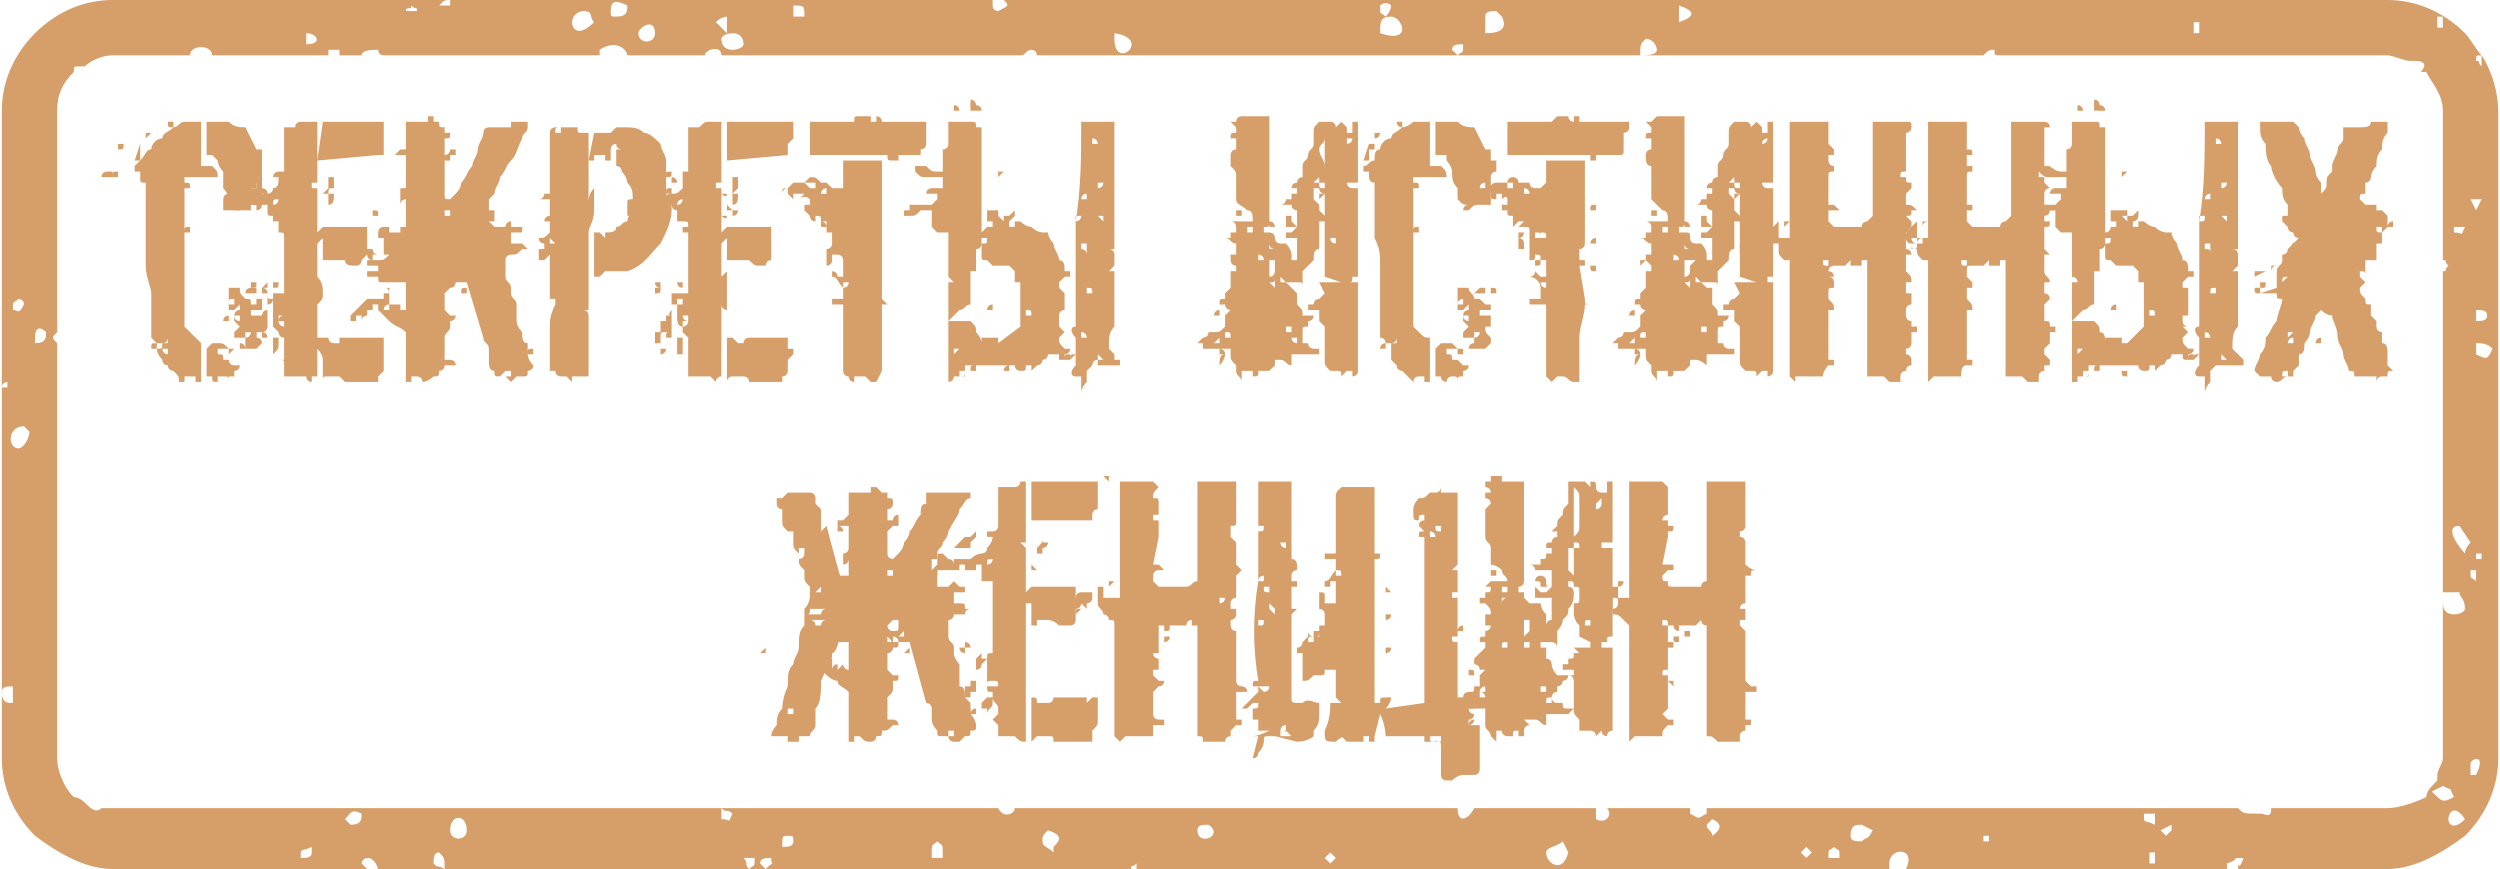
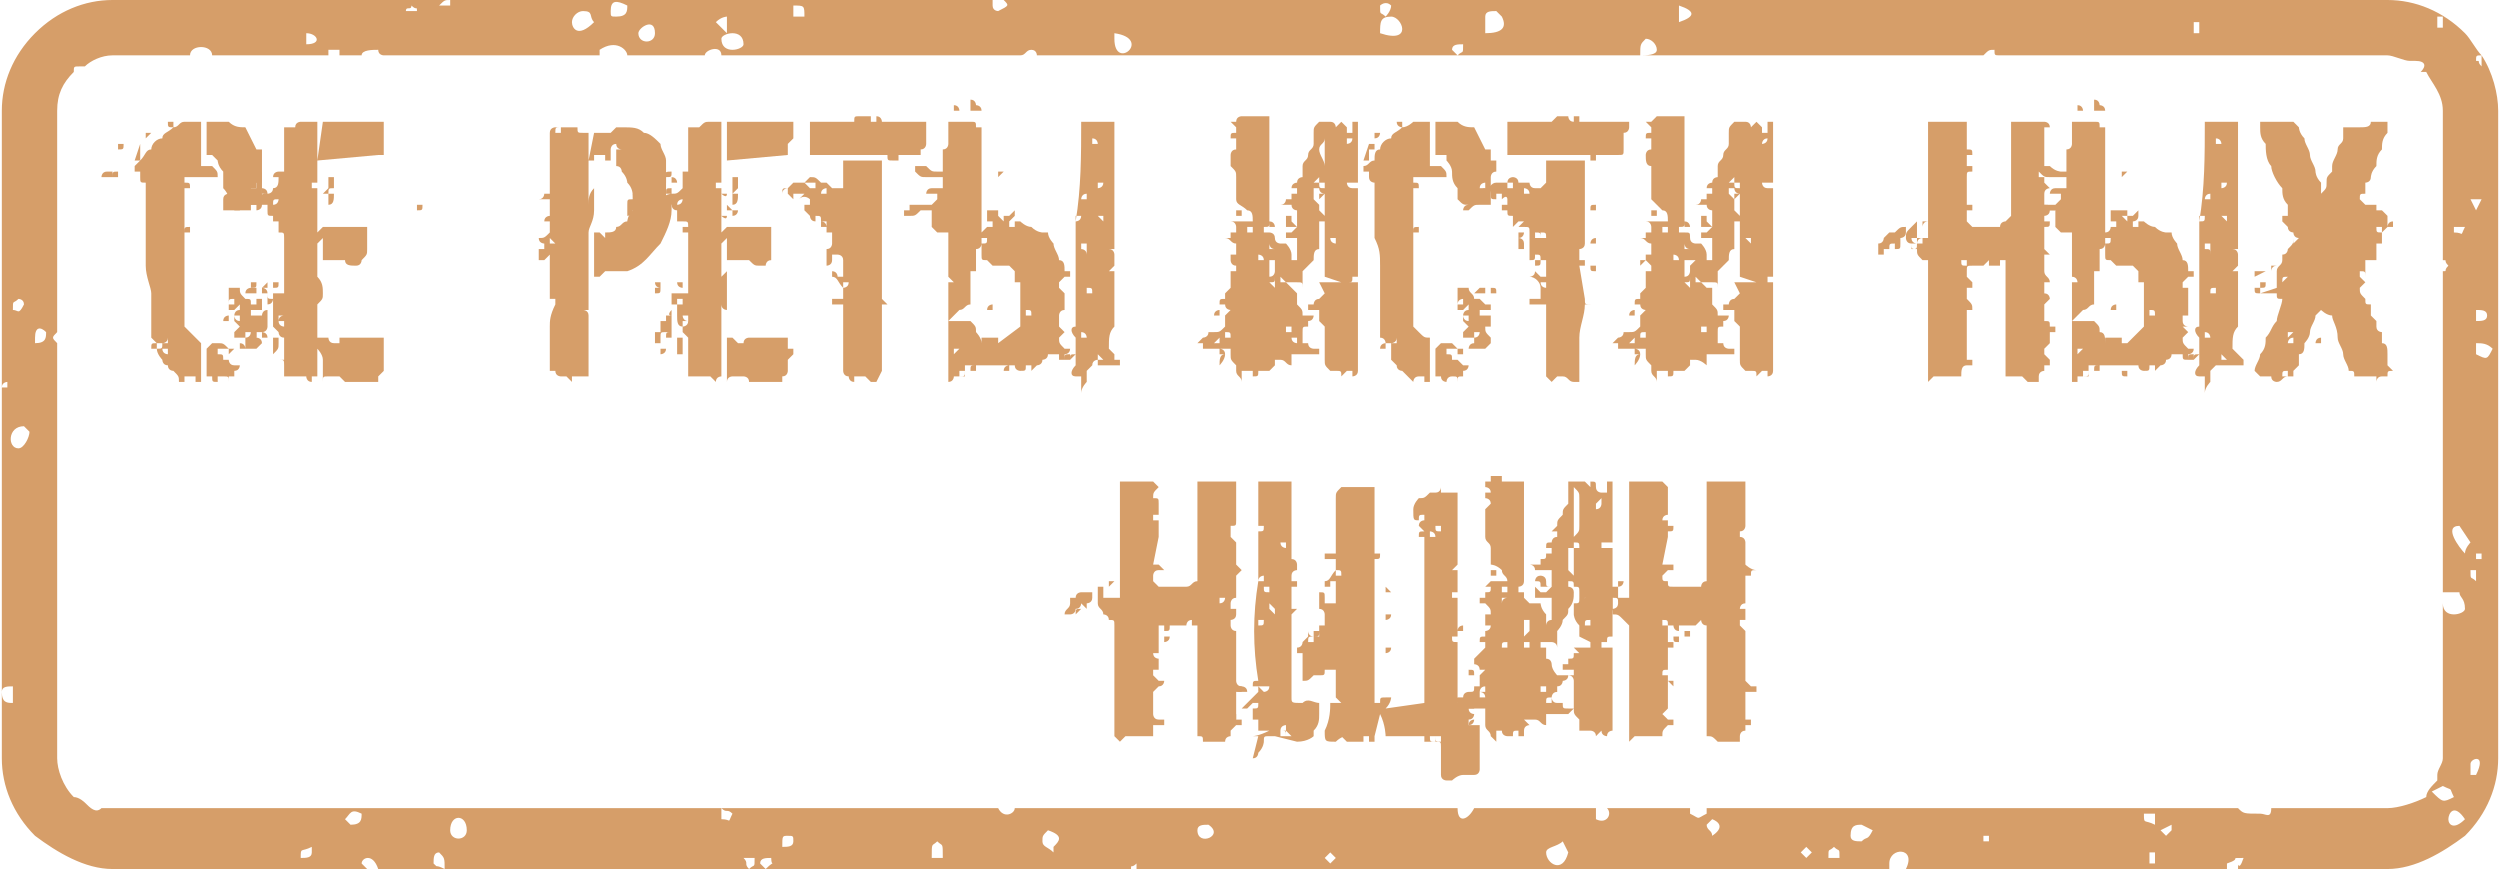
<svg xmlns="http://www.w3.org/2000/svg" xml:space="preserve" width="43.598mm" height="15.155mm" style="shape-rendering:geometricPrecision; text-rendering:geometricPrecision; image-rendering:optimizeQuality; fill-rule:evenodd; clip-rule:evenodd" viewBox="0 0 451 157">
  <defs>
    <style type="text/css">  .fil0 {fill:#D69E69;fill-rule:nonzero}  </style>
  </defs>
  <g id="Слой_x0020_1">
    <path class="fil0" d="M28 63c0,1 1,2 1,2 0,0 0,1 1,1 0,1 1,1 1,1 1,1 1,1 1,2 0,0 1,0 1,0 0,0 0,0 0,0 0,0 0,-1 0,-1 1,0 1,0 1,0l0 0c0,0 0,0 1,0 0,0 0,0 0,1l0 0 1 0c0,-1 0,-1 0,-1 0,0 0,0 0,0l0 -6c0,0 0,0 -1,-1 0,0 0,0 -1,-1 0,0 0,0 -1,-1 0,0 0,0 0,-1l0 0c0,0 0,0 0,-1 0,0 0,0 0,0l0 -1 0 0c0,0 0,0 0,0 0,0 0,-1 0,-1 0,0 0,0 0,0 0,0 0,-1 0,-1 0,0 0,-1 0,-1 0,0 0,0 0,0l0 -1c0,0 0,-1 0,-1 0,0 0,-1 0,-2 0,-1 0,-1 0,-2 0,0 0,-1 0,-2 0,0 0,0 0,0 0,-1 0,-1 0,-1 0,-1 0,-1 0,-1 0,0 0,0 0,-1 1,0 1,0 1,0 0,0 0,-1 0,-1 -1,0 -1,0 -1,1l0 0c0,-1 0,-2 0,-2 0,-1 0,-1 0,-2 0,0 0,0 0,0 0,0 0,-1 0,-1l0 0c0,0 0,0 0,-1 0,0 0,0 0,0l0 0 0 0c0,0 0,-1 0,-1 0,0 0,0 0,0l0 -3 6 0c0,-1 0,-1 -1,-2 0,0 0,0 -1,0 0,0 0,0 -1,0 0,-1 0,-1 0,-1l0 -7c-1,0 -2,0 -3,0 -1,0 -1,1 -2,1 -1,1 -2,1 -2,2 -1,0 -2,1 -2,2 -1,0 -1,1 -2,2 0,0 -1,1 -1,1 0,0 0,1 0,1l1 0c0,1 0,1 0,1 0,1 0,1 1,1 0,1 0,1 0,1 0,1 0,1 0,2 0,0 0,1 0,2 0,2 0,3 0,5 0,2 0,3 0,5 0,2 1,4 1,5 0,2 0,3 0,5 0,1 0,2 0,3 0,0 0,0 0,0 0,0 1,1 1,1 0,0 1,0 1,0 0,0 1,0 1,-1l0 1c0,0 0,0 -1,0 0,1 0,1 -1,1 0,0 0,0 0,0 0,0 0,0 0,0zm11 -1c0,0 0,0 0,0 0,0 -1,0 -1,0 0,0 -1,1 -1,1 0,0 0,0 0,0l0 5c0,0 0,0 0,0 0,0 0,0 1,0 0,0 0,0 0,0 0,1 0,1 1,1l0 0c0,0 0,-1 0,-1 1,0 1,0 1,0 0,0 0,0 0,0 1,0 1,0 1,1l0 0 0 0c0,-1 0,-1 0,-1 1,0 1,0 1,0 0,0 0,-1 0,-1 1,0 1,-1 1,-1 0,0 0,0 0,0 0,0 0,0 0,0l0 0c-1,0 -1,0 -1,0 -1,0 -1,-1 -1,-1 0,0 0,0 -1,0 0,-1 0,-1 -1,-1 0,0 0,0 0,0 0,0 0,0 0,0 0,-1 0,-1 0,-1 0,0 1,0 1,0 0,0 0,0 1,0 0,1 0,1 0,1 0,0 0,0 0,0 1,-1 1,-1 1,-1 0,0 0,0 0,0 0,0 0,0 0,0 -1,0 -1,0 -1,0 -1,-1 -1,-1 -2,-1zm2 4c0,0 0,1 0,1 0,0 0,-1 0,-1 0,0 0,0 0,0 0,0 0,0 0,0zm1 -1c0,0 0,0 0,0 0,0 0,0 0,0 0,0 0,0 0,0 0,0 0,0 0,0zm2 -1c0,0 0,1 0,1l0 0 0 -1zm-14 -1c0,0 0,0 0,0 0,1 0,1 0,1 0,0 -1,0 -1,-1 0,0 1,0 1,0zm12 -3c0,0 0,0 0,0 0,1 0,1 0,1 0,0 0,0 0,0 1,0 1,0 1,0 0,0 0,0 1,0 0,0 0,0 0,0 0,1 0,1 0,1 0,0 0,0 0,1 0,0 0,0 0,0 0,0 1,0 1,0 0,0 1,0 1,0 0,0 1,-1 1,-1 0,-1 -1,-1 -1,-1 0,-1 0,-1 0,-2l1 0 0 -2 -2 0 0 -1 2 0c0,0 0,0 0,0 0,0 0,-1 0,-1 -1,0 -1,0 -2,0 0,-1 0,-1 -1,-1 0,0 0,0 0,0 -1,-1 -1,-1 -1,-2l-2 0 0 4c0,0 0,0 0,0 0,0 0,0 0,0 0,0 1,0 1,0 1,-1 1,-1 1,-1 0,0 0,0 0,0 0,0 0,1 0,1 0,0 0,0 0,0 0,0 0,0 0,0 -1,0 -1,1 -1,1 0,0 0,0 0,0 0,1 0,1 0,1 0,0 1,1 1,1l-1 1zm-14 2c-1,0 -1,0 -1,1 0,0 0,0 1,0 0,0 0,0 0,0 0,-1 0,-1 0,-1zm15 0c0,0 0,1 0,1 0,0 0,0 0,0 1,0 1,0 1,0 0,0 0,-1 -1,-1zm0 -2l0 0 0 0 0 0zm1 0c1,0 1,0 1,0 0,0 0,1 -1,1 0,0 0,-1 0,-1 0,0 0,0 0,0zm-2 -1c-1,0 -1,0 -1,0l1 0 0 0zm-1 -2c0,0 -1,0 -1,1 0,0 1,0 1,0 0,0 0,0 0,0 0,-1 0,-1 0,-1zm2 0c0,0 0,0 0,0 0,0 0,1 0,1 -1,0 -1,-1 -1,-1 0,0 0,0 1,0zm-1 -3c0,0 0,0 0,1 0,0 0,0 0,0 -1,0 -1,0 -1,0 0,-1 0,-1 1,-1zm4 0c0,0 0,0 0,0 0,0 1,0 1,0l0 0c0,0 0,0 0,0 0,0 0,0 0,0 0,0 0,0 0,0 0,0 0,0 0,0 0,0 0,0 0,0 0,0 0,0 0,0 0,0 -1,0 -1,0 0,0 0,0 0,0zm-2 -1c0,0 0,0 1,0 0,0 0,0 0,0 1,0 1,0 1,0 0,-1 0,-1 0,-1 0,0 0,0 -1,0 0,0 -1,0 -1,1zm4 0c0,0 0,0 0,0 0,-1 -1,-1 -1,-1 0,0 0,0 0,1 0,0 0,0 0,0 0,0 0,0 0,0 1,0 1,0 1,0zm0 -2c0,0 -1,1 -1,1 0,0 1,0 1,0 0,0 0,0 0,0 0,0 0,-1 0,-1zm-14 -12c0,0 0,0 0,0 0,0 0,0 0,0 0,0 0,0 0,0 0,0 0,0 0,0zm9 -2c-1,0 -1,1 -1,1l0 0 0 0c0,0 1,0 1,0 0,-1 1,-1 1,-1 1,0 2,0 2,0 0,0 1,0 1,0l0 -5c0,0 0,-1 0,-1 0,0 0,-1 0,-1 0,0 0,0 0,-1 0,0 0,0 0,0 0,0 0,0 0,0 0,0 0,0 0,0 0,-1 0,-1 0,-1 0,0 0,0 0,0l0 -1 0 0c0,0 0,0 0,0 -1,0 -1,0 -1,0l-2 -4c-1,0 -2,0 -3,-1 -1,0 -3,0 -4,0l0 5c0,1 0,1 0,1 0,0 0,0 1,0 0,0 0,0 0,0 1,1 1,1 1,1 0,0 0,1 1,2 0,1 0,2 0,3 1,1 1,2 1,2 1,1 1,1 2,1zm-10 -4c0,0 0,0 0,1 0,0 0,0 0,0 1,0 1,0 1,0 0,-1 0,-1 -1,-1zm13 0c0,0 0,0 0,1 0,0 0,0 0,0 -1,0 -1,0 -1,0 0,-1 0,-1 1,-1zm-27 -2c0,0 0,0 0,0 -1,0 -1,1 -1,1l1 0c0,0 0,0 1,0 0,0 0,0 0,-1 0,0 0,0 0,0 0,0 0,0 -1,0zm2 0c-1,0 -1,0 -1,1 0,0 0,0 1,0 0,0 0,0 0,0 0,-1 0,-1 0,-1zm14 0c0,0 0,0 0,0 0,0 0,1 0,1 0,0 0,-1 0,-1 0,0 0,0 0,0zm1 0c0,0 0,0 0,0 0,0 0,0 0,0 0,0 0,0 0,0 0,0 0,0 0,0zm-14 -1c0,0 0,0 0,0 0,1 0,1 0,1 0,0 0,0 0,-1 0,0 0,0 0,0zm13 0l1 0 -1 0 0 0zm-12 -1l0 0 1 0 -1 0zm2 -3l-1 3 1 0c0,0 0,-1 0,-1 0,-1 0,-1 0,-1 0,0 0,0 0,0 0,-1 0,-1 0,-1 0,0 0,0 0,0 0,0 0,0 0,0zm-4 0c0,0 0,0 0,0 0,1 0,1 0,1 1,0 1,0 1,-1 0,0 0,0 -1,0zm5 -2c0,0 0,0 0,0 0,0 0,1 0,1 0,0 1,-1 1,-1 0,0 -1,0 -1,0zm5 -2c-1,0 -1,0 -1,0 0,1 0,1 1,1 0,0 0,0 0,-1 0,0 0,0 0,0zm9 -1l0 0 1 0 0 0 -1 0z" />
    <path id="1" class="fil0" d="M53 68c1,0 1,0 2,0 0,0 0,1 1,1 0,0 0,0 0,0 0,0 0,0 0,0 0,-1 0,-1 0,-1 1,0 1,0 1,0l0 -24 1 -1 0 4c0,0 0,0 0,0 0,0 0,0 0,0 0,0 0,0 1,0 0,0 0,0 0,0 0,0 1,0 1,0 1,0 1,0 2,0 0,1 1,1 2,1 0,0 0,0 0,0 1,0 1,-1 1,-1 1,-1 1,-1 1,-2 0,0 0,-1 0,-1 0,-1 0,-1 0,-2 0,0 0,0 0,0 0,0 0,0 0,-1 0,0 0,0 0,0 0,0 -1,0 -1,0l-7 0 -1 1 0 -8c0,0 -1,0 -1,0 0,0 0,-1 0,-1 0,0 0,0 0,0 0,0 0,0 0,0l1 0 0 -11 -1 0c-1,0 -1,0 -2,0 0,0 -1,0 -1,1 -1,0 -1,0 -1,0 -1,0 -1,0 -1,0l0 7c0,0 0,1 0,1 0,0 -1,0 -1,0 0,0 0,0 0,0 0,0 -1,0 -1,1 0,0 1,0 1,0 0,0 0,0 0,0l0 0c0,1 0,2 -1,2 0,1 -1,1 -1,1 -1,0 -1,0 -2,1 -1,0 -1,0 -2,0 0,0 0,0 0,0 -1,0 -1,0 -1,0 0,0 0,0 0,0 -1,0 -1,0 -1,-1 0,0 0,0 -1,0 0,0 0,0 0,0 0,0 -1,0 -1,1 0,0 0,0 0,1 0,0 0,0 0,1 0,0 0,0 0,1 0,0 0,0 0,-1 1,0 1,0 1,0 0,0 0,0 0,0 0,0 0,0 0,0l1 0 0 0c0,0 0,0 0,0 1,0 1,0 1,0l0 0c0,0 1,0 1,0 0,0 0,0 1,0l0 -1c0,0 0,0 0,0 0,0 0,0 0,0 0,0 0,0 1,0 0,1 0,1 0,1 0,0 1,0 1,-1 0,0 1,0 1,0 0,0 0,0 0,0 0,0 0,0 0,0 0,0 0,1 0,1 0,1 0,1 1,1 0,1 0,1 0,1 0,0 0,0 1,0 0,0 0,0 0,0 0,0 0,0 0,1l0 0 0 0 0 0 0 1c0,0 0,0 0,0 1,0 1,0 1,1l0 10c0,0 0,0 -1,0 0,0 0,0 0,0 0,0 0,0 -1,0 0,1 0,1 0,1 -1,0 -1,0 -1,-1 0,0 0,0 0,0 0,0 0,0 0,0 0,0 0,0 0,1 0,0 0,0 0,1 0,0 -1,0 -1,0 1,0 1,0 1,0 0,0 0,0 0,0 1,0 1,-1 1,-1 0,0 0,0 0,0l0 0 0 0c0,0 0,1 0,1 0,0 0,0 0,0 0,0 0,0 0,1 0,0 0,1 0,1 0,1 0,2 0,2 0,0 1,1 1,1 0,0 0,1 1,1 0,0 0,1 0,2 0,0 0,1 0,1 0,0 0,1 0,1l-1 0c1,0 1,0 1,1 0,0 0,0 0,1 0,0 0,0 0,1 0,0 0,0 1,0 0,0 0,0 0,0 0,0 0,0 1,0 0,0 0,0 0,0 0,0 0,0 0,0zm4 -7l0 0c0,0 0,1 0,2 0,0 1,1 1,2 0,1 0,1 0,2 0,1 0,1 0,2 0,-1 0,-1 1,-1 0,0 0,0 1,0 0,0 0,0 1,0 0,0 0,0 1,1l6 0c0,0 0,-1 0,-1 0,0 1,-1 1,-1 0,-1 0,-2 0,-2 0,-1 0,-1 0,-1 0,0 0,0 0,0 0,-1 0,-1 0,-1 0,0 0,0 0,0 0,-1 0,-1 0,-1 0,0 0,0 0,-1 0,0 0,0 0,0l0 0c-1,0 -1,0 -1,0 0,0 0,0 -1,0l0 0c0,0 0,0 0,0 0,0 0,0 0,0l-6 0c0,0 0,0 0,1 -1,0 -1,0 -1,0 -1,0 -1,-1 -1,-1 -1,0 -1,0 -2,0l0 0zm-11 4c0,0 0,0 0,0 0,0 0,0 0,0 0,0 0,0 1,0 0,0 0,0 0,0l-1 0c0,0 0,0 0,0 0,0 0,0 0,0 0,0 0,0 0,0 0,0 0,0 0,0zm2 0c0,0 0,0 0,0 0,0 0,0 0,0 0,0 0,0 0,0 0,0 0,0 0,0zm1 -3c0,0 0,0 0,1 0,0 0,0 0,0 0,0 0,0 0,0 0,1 0,1 0,1 0,0 0,0 0,0 0,0 0,0 0,0 1,-1 1,-1 1,-2 0,-1 0,-1 0,-1 0,0 -1,0 -1,0 0,0 0,1 0,1zm-3 1c0,0 0,0 0,0 0,1 0,1 0,1 0,0 0,0 0,-1 0,0 0,0 0,0zm-1 -5c0,1 0,1 0,1 0,0 0,0 0,1 0,0 0,0 0,0 0,1 0,1 0,1 0,0 0,0 0,0 0,1 0,1 0,1 0,0 0,0 0,0 0,0 0,0 0,-1 1,0 1,0 1,0 0,0 0,0 0,0 0,-1 0,-1 0,-1 1,0 1,0 1,0 0,0 0,0 0,0 1,0 1,-1 1,-1l0 -3c-1,0 -1,1 -1,1 0,0 0,0 0,0 0,0 0,0 0,0 0,1 0,1 -1,1 0,0 0,0 0,0 0,0 0,0 -1,0zm2 2c0,0 0,0 0,1 0,0 0,0 0,0 0,0 1,0 1,0 0,-1 -1,-1 -1,-1zm3 -2c0,0 0,0 0,0 0,1 0,1 0,1 0,0 0,0 0,-1 0,0 0,0 0,0zm1 0c0,0 0,0 0,0 0,1 0,1 0,1 0,0 -1,0 -1,-1 0,0 1,0 1,0zm7 0l0 0 0 0 0 0zm-8 -1c0,0 1,0 1,0 0,0 -1,0 -1,1 0,0 0,-1 0,-1 0,0 0,0 0,0zm7 -8c0,-1 0,0 0,0 0,0 0,1 0,1 0,1 0,2 0,3 0,0 0,1 0,2 0,1 0,1 0,1 0,1 0,1 0,1 0,-1 0,-1 0,-2 1,-1 1,-1 1,-2 0,-1 0,-2 -1,-3 0,0 0,-1 0,-1zm-11 5c0,1 0,1 0,1 0,0 0,1 1,1l0 0 0 -1c0,0 0,0 0,-1 -1,0 -1,0 -1,0 0,0 0,0 0,0 0,0 0,0 0,0zm-1 0l0 0 0 0 0 0zm0 -2c0,0 0,0 0,0 0,1 0,1 0,1 0,0 0,0 0,-1 0,0 0,0 0,0zm3 0l0 0 0 0 0 0 0 0zm-3 -1c0,0 0,0 0,0 0,1 0,1 0,1 1,0 1,0 1,-1 0,0 0,0 -1,0zm4 0c0,0 0,0 0,0 0,1 0,1 0,1 1,0 1,0 1,-1 0,0 0,0 -1,0zm8 -12c0,0 0,0 0,0 0,0 0,1 0,0 0,0 1,0 1,0 0,0 -1,0 -1,0zm20 0c0,-1 0,-1 0,-1 0,0 0,0 0,1 0,0 0,0 0,0 0,0 0,0 0,0zm-19 -2l0 1 0 0 0 -1zm1 1c0,0 0,0 0,0 0,0 0,1 0,1 0,0 0,-1 0,-1 0,0 0,0 0,0zm0 -3l0 2c1,0 1,-1 1,-2l-1 0zm16 2c0,0 0,0 0,0 0,1 0,1 0,1 1,0 1,0 1,-1 0,0 0,0 -1,0zm-25 -1c0,0 0,1 -1,1 0,-1 0,-1 1,-1zm7 -1c0,0 0,0 0,0 0,0 0,1 0,0 0,0 1,0 1,0 0,0 -1,0 -1,0zm2 -3c0,1 0,1 0,2 0,0 -1,1 -1,1l0 0 1 0c0,0 0,0 0,0 0,0 0,0 0,0 0,-1 0,-1 1,-1 0,0 0,-1 0,-1 0,0 0,0 0,0 0,0 0,-1 0,-1 0,0 0,0 -1,0 0,0 0,0 0,0l0 0zm-12 2c0,0 0,0 0,1 0,0 0,0 0,0 0,0 1,0 1,0 0,-1 -1,-1 -1,-1zm0 -3c0,0 0,0 -1,1 0,0 -1,0 -1,0 0,1 -1,1 -1,1 0,1 0,1 0,1 0,0 0,0 0,0 0,0 1,0 1,0 0,0 1,0 1,0 0,0 0,0 0,0 0,0 0,-1 0,-1 0,0 0,0 1,0 0,-1 0,-1 0,-1 0,0 0,0 0,-1zm1 1c0,0 0,1 0,1 0,0 0,0 0,0 0,0 0,0 0,0 0,0 0,-1 0,-1zm10 -2l0 0 0 0 0 0zm0 -8l-1 7 11 -1c0,0 0,0 1,0 0,0 0,-1 0,-1 0,0 0,-1 0,-1 0,-1 0,-1 0,-1 0,-1 0,-1 0,-1 0,-1 0,-2 0,-2 0,0 0,0 0,0 0,0 -1,0 -1,0 0,0 0,0 0,0 0,0 0,0 0,0 0,0 0,0 -1,0 0,0 0,0 0,0 0,0 0,0 0,0 -1,0 -1,0 -1,0 0,0 -1,0 -1,0 0,0 0,0 0,0 -1,0 -1,0 -1,0 0,0 -1,0 -1,0 0,0 -1,0 -1,0 0,0 0,0 0,0 0,0 0,0 0,0 -1,0 -1,0 -1,0 0,0 0,0 0,0 0,0 -1,0 -1,0 0,0 0,0 0,0 0,0 0,0 0,0 -1,0 -1,0 -1,0 -1,0 -1,0 -1,0zm12 -1c0,0 1,0 1,0l0 0 -1 0z" />
-     <path id="2" class="fil0" d="M73 60l0 9c0,0 0,0 0,0 0,0 1,0 1,0 0,0 0,-1 0,-1 0,0 0,0 0,0l0 0c1,0 1,0 1,0 1,0 1,1 1,1 1,0 2,-1 2,-1 1,0 1,0 1,-1 1,0 1,-1 1,-1 1,0 1,0 2,0 0,-1 -1,-1 -1,-1 0,0 -1,0 -1,0l0 -3c0,0 0,-1 0,-1 0,-1 1,-1 1,-2 0,0 0,0 0,-1 0,0 1,0 1,-1 -1,0 -1,0 -1,0 0,0 -1,-1 -1,-1 0,-1 0,-1 0,-1 0,-1 0,-1 0,-1 0,0 0,-1 0,-1 0,0 1,-1 1,-1 1,0 1,-1 1,-1 1,0 1,0 2,0 0,0 0,0 0,0 0,0 0,0 0,0l3 10c0,1 1,1 1,2 0,1 0,1 0,2 0,1 0,2 1,2 0,1 0,1 1,1 0,0 0,0 0,0 0,0 0,0 0,0 1,-1 1,-1 1,-1 0,0 0,0 1,0 0,0 0,1 0,1l-1 0c0,0 0,0 0,0 1,1 1,1 1,1 0,0 1,-1 1,-1 1,0 1,0 1,0 1,0 1,0 1,-1 0,0 1,0 1,-1 0,0 -1,-1 -1,-2 0,0 0,-1 0,-2 -1,0 -1,-1 -1,-2 0,0 -1,-1 -1,-2 0,0 0,0 0,-1 0,-1 0,-1 0,-2 0,-1 -1,-1 -1,-2 0,-1 0,-1 0,-1 0,-1 -1,-1 -1,-2 0,-1 0,-1 0,-2 0,0 0,-1 0,-1 0,-1 1,-1 1,-1 1,0 1,0 2,-1 0,0 1,0 1,0 0,0 0,0 -1,-1 0,0 0,0 -1,0 0,0 0,0 -1,0 0,-1 0,-1 0,-1 -1,0 0,0 0,0 0,-1 0,-1 0,-1l2 0c0,0 0,0 0,0 0,0 0,0 0,0 0,-1 0,-1 0,-1 -1,0 -1,0 -1,0 0,0 -1,0 -1,0 0,0 0,0 0,0l0 -1c0,0 0,0 0,0 0,0 0,0 0,0 0,0 -1,0 -1,1 0,0 -1,0 -1,0 0,0 -1,0 -1,0 0,0 0,0 -1,-1 0,0 1,0 1,0 0,0 0,-1 0,-1 0,0 0,0 0,-1 0,0 -1,0 -1,0 0,0 0,0 0,-1 0,0 0,0 0,0l0 0 0 0c0,0 0,0 0,-1 0,0 0,0 0,0 1,-1 1,-1 1,-1 0,0 0,0 0,0 0,-1 1,-2 1,-3 1,-1 1,-2 2,-3 1,-1 1,-2 2,-4 0,-1 1,-1 1,-2l0 -1 -3 0 0 1 -4 0c0,0 -1,0 -1,1 0,1 -1,2 -1,3 0,1 -1,2 -1,3 -1,1 -1,2 -2,3 0,1 -1,2 -1,2 -1,1 -1,1 -1,1 0,0 0,0 0,0 0,0 0,0 0,0 -1,0 -1,0 -1,-1 0,0 0,0 0,0l0 -5c0,0 0,0 0,0 0,-1 0,-1 0,-1 0,0 1,0 1,0 0,0 0,0 0,-1 1,0 1,0 1,0 0,0 0,-1 0,-1 0,0 0,0 0,0 0,0 0,0 0,0 0,0 0,0 0,0 -1,0 -1,0 -1,0 0,0 0,1 -1,1 0,0 0,0 0,0l0 -1c0,0 0,-1 0,-1 0,0 0,0 0,0 0,0 0,-1 0,-1 1,0 1,0 1,-1 0,0 -1,0 -1,0 0,-1 0,-1 0,-1 -1,0 -1,0 -1,-1 -1,0 -1,0 -1,0 0,0 0,0 0,0 0,-1 0,-1 0,-1 0,0 0,0 0,0 0,0 -1,0 -1,0 0,0 0,1 0,1 0,0 0,0 0,0l-3 0c0,0 -1,0 -1,0 0,1 0,1 0,1 0,0 0,0 0,0 0,1 0,1 0,1 0,0 0,0 0,0 0,0 0,0 0,0 0,1 0,1 0,1 0,0 0,1 0,1 0,0 0,0 0,0 0,1 0,1 0,1 0,0 0,0 0,0 -1,0 -1,0 -1,0 0,0 -1,1 -1,1 0,0 0,0 0,0l2 0c0,0 0,0 0,1 0,0 0,1 0,1 0,0 0,0 0,0 0,1 0,1 0,1 0,0 0,0 0,0 0,0 0,0 0,1 0,0 0,0 0,0 0,0 0,0 0,0 0,0 0,0 0,1 0,0 0,0 0,0 0,0 0,0 0,0 0,1 0,1 0,1 0,0 0,0 -1,0 0,1 0,1 0,1 0,1 0,1 0,1 0,1 0,1 0,1l0 0 0 0c0,0 0,0 0,0 0,0 0,-1 1,-1 0,0 0,0 0,-1 0,0 0,0 0,0l0 6c0,0 0,0 0,0 0,0 0,0 -1,0 0,1 0,1 0,1 0,0 -1,0 -1,0 0,1 0,1 0,1 0,0 0,-1 0,-1 0,0 -1,0 -1,0 0,0 0,0 0,-1 0,0 -1,0 -1,0 0,0 0,0 0,0 -1,0 -1,1 -1,1l0 0c0,0 0,0 0,1 1,0 1,0 1,0 0,1 0,1 0,1 0,1 0,1 0,1 0,1 0,1 0,1 0,0 0,0 1,0 -1,1 -1,1 -2,1 0,0 0,0 0,1 0,0 0,0 0,1 -1,0 -1,0 -2,0 0,0 0,0 0,1 0,0 0,0 1,0 0,0 0,0 0,0 1,0 1,0 1,0 0,0 0,0 0,0 0,0 0,0 0,0 0,1 0,1 1,1 0,0 1,0 1,0 1,0 1,0 2,0 0,0 0,0 1,0 0,0 0,0 0,1 0,0 0,0 0,0 0,1 0,1 0,1 0,1 0,1 0,1 0,0 0,0 0,1 0,1 0,1 0,1 0,0 0,0 -1,0 0,-1 0,-1 0,-1 0,0 0,0 -1,0 0,0 0,1 0,1l0 -1c0,0 0,0 -1,0 0,0 0,-1 0,-1 0,0 0,-1 0,-1 0,0 0,0 0,-1 -1,0 0,0 0,1 0,0 0,0 0,0 0,0 -1,0 -1,0 0,0 0,0 0,0 0,0 0,1 0,1 -1,0 -1,0 -1,0 0,0 0,0 0,0 -1,0 -1,0 -1,0 0,0 -1,0 -1,0 0,0 0,0 0,0l-3 3c0,0 0,0 0,0 0,0 0,0 0,0 0,0 0,0 0,1 0,0 0,0 0,0l0 0c0,0 1,0 1,0 0,0 0,0 0,0 0,-1 0,-1 0,-1 0,0 0,0 1,0l0 0c0,0 0,0 0,0 0,1 0,1 0,1l0 0 0 0c0,0 0,0 0,0 0,-1 1,-1 1,-1 0,0 0,0 0,-1 0,0 1,0 1,0l0 -1c0,0 0,0 0,0 1,0 1,0 1,0 0,0 0,0 0,0 0,0 0,1 0,1 0,0 0,0 0,0 0,0 0,0 0,0 1,1 2,2 2,2 1,1 2,1 3,2zm24 5l0 1 0 -1 0 0zm-1 -2c-1,0 -1,0 -1,1 0,0 0,0 1,0 0,0 0,0 0,0 0,-1 0,-1 0,-1zm-15 -1c0,0 0,0 0,0 0,1 0,1 0,1 0,0 0,0 0,-1 0,0 0,0 0,0zm2 0c0,0 0,0 0,0 0,0 0,0 0,0 0,0 0,0 0,0 0,0 0,0 0,0 0,0 0,0 0,0 0,0 0,0 0,0 0,0 0,0 0,0 0,0 0,0 0,0l0 -1c0,0 0,1 0,1 0,0 0,0 0,0zm-13 -7c0,0 0,0 0,0 0,0 0,0 0,0 0,0 0,0 0,1 0,0 0,0 0,0 0,0 -1,0 -1,0 0,0 0,0 0,0 0,0 0,0 0,0 0,-1 1,-1 1,-1 0,0 0,0 0,0 0,0 0,0 0,0zm-6 -1c0,0 0,1 0,1 0,0 0,0 0,0 0,0 0,0 0,0 0,0 0,-1 0,-1zm20 -2c-1,0 -1,0 -1,1 0,0 0,0 1,0 0,0 0,0 0,0 0,-1 0,-1 0,-1zm-13 0c0,0 0,0 0,0 0,0 0,0 0,0 0,0 0,0 0,0 0,0 0,0 0,0zm0 -2c0,0 0,0 0,0 0,0 0,0 0,0 0,-1 0,-1 0,-1 0,0 0,0 0,1zm-6 -2c0,0 0,0 0,0 0,0 0,1 0,1 0,0 0,0 0,0 0,0 0,-1 0,-1zm1 -1c0,1 0,1 0,1 1,0 1,0 1,0l0 0c0,0 1,0 1,0 0,0 0,-1 0,-1l-2 0zm3 1l1 0 -1 0 0 0zm2 0c0,0 0,0 0,0 0,0 0,0 0,0 0,0 0,0 0,0 0,0 0,0 0,0zm-6 -2c0,0 0,0 1,0 0,0 0,1 1,1l0 0 0 0c0,-1 0,-1 0,-1 1,0 1,0 1,0 0,0 -1,0 -1,-1 -1,0 -1,0 -1,0l0 0 0 0c-1,0 -1,0 -1,1 0,0 0,0 0,0zm4 -1c0,0 0,0 0,0 -1,0 -1,0 -1,0 0,0 0,0 0,0 0,0 0,0 0,0 0,0 0,0 0,0 0,0 1,0 1,0zm27 -2c0,0 0,0 0,0 0,0 0,0 0,0 0,0 0,0 0,0 0,0 0,0 0,0zm-29 -1l0 0 0 0 0 0zm0 -4c0,0 0,0 0,1 0,0 0,0 0,0 1,0 1,0 1,0 0,-1 0,-1 -1,-1zm14 0c0,0 0,0 0,1 -1,0 -1,0 -1,0 0,-1 0,-1 0,-1 0,0 1,0 1,0zm-1 -1l1 0 0 0 -1 0zm10 -3c0,0 0,0 0,0 0,0 0,0 0,0 0,0 0,0 0,0 0,0 0,0 0,0zm-21 -6c0,0 0,0 -1,0 0,0 0,0 0,0 0,0 0,0 0,0 -1,0 -1,0 -1,0l2 0 0 0z" />
    <path id="3" class="fil0" d="M99 67c0,0 0,0 1,0 0,1 1,1 1,1 0,0 1,0 1,0 0,0 1,1 1,1 0,0 0,-1 0,-1 0,0 1,0 1,0 0,0 0,0 0,0 1,0 1,0 1,0 0,0 0,0 1,0 0,-1 0,-1 0,-1 0,0 0,-1 0,-1 0,0 0,-1 0,-1 0,-1 0,-1 0,-1 0,-1 0,-1 0,-1 0,0 0,0 0,0 0,-1 0,-1 0,-1 0,0 0,0 0,-1 0,0 0,0 0,0 0,0 0,0 0,-1 0,0 0,0 0,0 0,0 0,0 0,-1 0,0 0,0 0,0 0,0 0,0 0,-1 0,0 0,0 0,0 0,0 0,0 0,0 0,0 0,0 0,-1 0,0 0,0 0,0 0,0 0,0 0,0 0,0 0,0 0,0 0,-1 -1,-1 -1,-1 0,0 0,0 1,0 0,0 0,-1 0,-1l0 -13c0,-1 1,-2 1,-4 0,-1 0,-2 0,-3l0 -1c-1,1 -1,2 -1,3 0,1 0,2 0,2l0 -15c-1,0 -1,0 -1,0 -1,0 -1,0 -1,-1 -1,0 -1,0 -2,0 0,0 -1,0 -1,0 0,0 0,0 -1,0 0,0 -1,0 -1,1l0 10c0,0 0,0 0,0 0,1 0,1 0,1 -1,0 -1,0 -1,0 0,0 0,1 -1,1 0,0 1,0 1,0 0,0 0,0 0,0 0,0 0,0 0,0 0,0 0,0 0,0 0,0 0,0 0,0 1,0 1,0 1,0l0 2c0,0 0,0 0,0 0,1 0,1 0,1 0,0 0,0 0,0 0,0 0,0 0,0 0,0 0,0 0,0 0,0 -1,0 -1,1 0,0 0,0 0,0 0,0 -1,0 -1,0 0,0 0,0 -1,0 0,0 0,0 0,0l3 0c0,0 0,0 0,1 0,0 0,0 0,0 0,0 0,0 0,1 0,0 0,0 0,0 -1,1 -1,1 -2,1 0,0 0,0 0,0 0,0 0,0 0,0 0,1 1,1 1,1 0,0 0,1 0,1 0,0 0,0 0,0 0,0 -1,0 -1,0 0,0 0,1 0,1 0,1 0,1 0,1 1,0 1,0 1,0 1,-1 1,-1 1,-1l0 0 0 8c1,0 1,0 1,0 0,0 0,0 0,0l0 1 0 0c0,0 0,0 0,0 0,0 0,0 0,0 -1,2 -1,3 -1,4 0,1 0,3 0,4l0 4zm3 -17c0,0 0,0 0,0 0,0 0,0 0,0 0,0 0,0 0,0 0,0 0,0 0,0zm6 -8c-1,0 -1,0 -1,0 0,0 0,0 0,1l0 6c0,0 0,1 0,1 0,0 0,0 1,0 0,0 0,0 0,0 1,-1 1,-1 1,-1 0,0 0,0 1,0 0,0 0,0 1,0 0,0 0,0 1,0 1,0 1,0 1,0 3,-1 4,-3 6,-5 1,-2 2,-4 2,-6 0,-1 0,-1 0,-1 0,0 -1,-1 -1,-1 0,0 0,0 0,-1 0,0 0,0 0,-1 0,0 0,0 0,0 0,0 0,-1 0,-1l0 0c0,-1 0,-3 0,-4 0,-1 -1,-2 -1,-3 -1,-1 -2,-2 -3,-2 -1,-1 -2,-1 -4,-1 0,0 0,0 -1,0 0,0 0,0 0,0l-1 1 -3 0 -1 5c0,0 0,0 0,0 0,0 0,0 0,0 1,0 1,0 1,0 0,0 0,0 0,0 0,0 0,-1 0,-1 0,0 0,0 0,0 0,0 1,0 1,0 0,0 0,0 0,0 0,0 0,0 1,0 0,0 0,0 0,1 0,0 0,0 1,0 0,-1 0,-1 0,-2 0,0 0,-1 1,-1 0,0 0,0 0,0 0,0 0,0 0,0 0,0 0,0 0,0 0,0 0,0 0,0 0,0 0,0 0,0 0,1 1,1 1,1 0,0 -1,0 -1,0 0,0 0,1 0,1 0,0 0,0 0,0 0,0 0,0 0,0 0,1 0,1 0,2 1,0 1,1 1,1 1,1 1,2 1,2 1,1 1,2 1,3 0,1 0,2 0,2 -1,1 -1,2 -1,2 -1,0 -1,1 -2,1 0,1 -1,1 -2,1 0,0 0,0 0,0 0,1 0,1 0,1 0,0 0,0 -1,-1 0,0 0,0 0,0 0,0 0,0 0,0 0,0 0,0 0,0zm-9 1c0,0 1,1 1,1 0,0 -1,0 -1,0 0,0 0,0 0,0 0,0 0,-1 0,-1zm23 -11c0,1 0,1 0,1l0 -1 0 0zm-16 -2c0,0 0,0 0,0 0,0 0,0 0,0 0,0 0,1 0,1 0,0 0,0 0,0 0,0 0,0 0,-1 0,0 0,0 0,0zm3 0c0,0 0,0 0,0 0,1 0,1 0,1 0,0 0,0 0,0 0,-1 0,-1 0,-1zm-8 -7c0,0 0,0 0,1 0,0 0,0 0,0 -1,0 -1,0 -1,0 0,-1 0,-1 1,-1z" />
    <path id="4" class="fil0" d="M127 68c0,0 1,0 1,0 0,0 1,1 1,1 0,0 0,0 0,0 0,0 0,0 0,0 0,-1 1,-1 1,-1 0,0 0,0 0,0l0 -24 1 -1 0 4c0,0 0,0 0,0 0,0 0,0 1,0 0,0 0,0 0,0 0,0 0,0 0,0 1,0 1,0 2,0 0,0 1,0 1,0 1,1 1,1 2,1 0,0 1,0 1,0 0,0 0,-1 1,-1 0,-1 0,-1 0,-2 0,0 0,-1 0,-1 0,-1 0,-1 0,-2 0,0 0,0 0,0 0,0 0,0 0,-1 0,0 0,0 0,0 0,0 0,0 0,0l-8 0 -1 1 0 -8c0,0 0,0 -1,0 0,0 0,-1 0,-1 0,0 0,0 0,0 0,0 0,0 0,0l1 0 0 -11 -1 0c0,0 -1,0 -1,0 -1,0 -1,0 -2,1 0,0 -1,0 -1,0 -1,0 -1,0 -1,0l0 7c0,0 0,1 0,1 0,0 0,0 0,0 -1,0 -1,0 -1,0 0,0 0,0 0,1 0,0 0,0 0,0 0,0 0,0 0,0l0 0c0,1 0,2 0,2 -1,1 -1,1 -2,1 0,0 -1,0 -2,1 0,0 -1,0 -2,0 0,0 0,0 0,0 0,0 0,0 0,0 0,0 -1,0 -1,0 -1,0 -1,0 -1,-1 0,0 0,0 0,0 -1,0 -1,0 -1,0 0,0 0,0 0,1 -1,0 -1,0 -1,1 0,0 0,0 0,1 0,0 0,0 0,1 0,0 1,0 1,-1 0,0 0,0 0,0 0,0 0,0 0,0 1,0 1,0 1,0l0 0 0 0c0,0 0,0 1,0 0,0 0,0 0,0l0 0c1,0 1,0 1,0 0,0 0,0 1,0l0 -1c0,0 0,0 0,0 0,0 0,0 0,0 0,0 1,0 1,0 0,1 1,1 1,1 0,0 0,0 0,-1 1,0 1,0 1,0 0,0 0,0 0,0 0,0 0,0 0,0 0,0 0,1 1,1 0,1 0,1 0,1 0,1 0,1 0,1 0,0 1,0 1,0 0,0 0,0 0,0 1,0 1,0 1,1l0 0 -1 0 0 0 0 1c0,0 0,0 1,0 0,0 0,0 0,1l0 10c0,0 0,0 0,0 -1,0 -1,0 -1,0 0,0 0,0 -1,0 0,1 0,1 0,1 0,0 0,0 0,-1 -1,0 -1,0 -1,0 0,0 0,0 0,0 0,0 0,0 0,1 0,0 0,0 0,1 0,0 0,0 0,0 0,0 0,0 0,0 1,0 1,0 1,0 0,0 0,-1 0,-1 0,0 0,0 1,0l0 0 0 0c0,0 0,1 0,1 -1,0 -1,0 -1,0 0,0 0,0 0,1 0,0 0,1 0,1 0,1 0,2 1,2 0,0 0,1 0,1 0,0 1,1 1,1 0,0 0,1 0,2 0,0 0,1 0,1 0,0 0,1 0,1l0 0c0,0 0,0 0,1 0,0 0,0 0,1 0,0 0,0 0,1 0,0 1,0 1,0 0,0 0,0 0,0 1,0 1,0 1,0 0,0 0,0 0,0 0,0 1,0 1,0zm4 -7l0 0c0,0 0,1 0,2 0,0 0,1 0,2 0,1 0,1 0,2 0,1 0,1 0,2 0,-1 1,-1 1,-1 0,0 0,0 1,0 0,0 1,0 1,0 0,0 1,0 1,1l6 0c0,0 0,-1 0,-1 1,0 1,-1 1,-1 0,-1 0,-2 0,-2 1,-1 1,-1 1,-1 0,0 0,0 0,0 0,-1 0,-1 0,-1 0,0 -1,0 -1,0 0,-1 0,-1 0,-1 0,0 0,0 0,-1 0,0 0,0 1,0l-1 0c-1,0 -1,0 -1,0 0,0 0,0 0,0l-1 0c0,0 0,0 0,0 0,0 0,0 0,0l-5 0c0,0 -1,0 -1,1 0,0 -1,0 -1,0 0,0 -1,-1 -1,-1 0,0 -1,0 -1,0l0 0zm-12 4c0,0 0,0 0,0 0,0 1,0 1,0 0,0 0,0 0,0 0,0 0,0 0,0l0 0c0,0 0,0 0,0 0,0 -1,0 -1,0 0,0 0,0 0,0 0,0 0,0 0,0zm2 0c0,0 0,0 0,0 0,0 0,0 0,0 0,0 0,0 0,0 0,0 0,0 0,0zm1 -3c0,0 0,0 0,1 0,0 0,0 0,0 0,0 0,0 0,0 0,1 0,1 0,1 0,0 1,0 1,0 0,0 0,0 0,0 0,-1 0,-1 0,-2 0,-1 0,-1 0,-1 0,0 -1,0 -1,0 0,0 0,1 0,1zm-3 1c0,0 0,0 0,0 0,1 0,1 0,1 0,0 1,0 1,-1 0,0 -1,0 -1,0zm0 -5c0,1 0,1 0,1 0,0 0,0 0,1 -1,0 -1,0 -1,0 0,1 0,1 0,1 0,0 0,0 0,0 0,1 0,1 0,1 0,0 0,0 1,0 0,0 0,0 0,-1 0,0 0,0 0,0 0,0 0,0 0,0 0,-1 0,-1 1,-1 0,0 0,0 0,0 0,0 1,0 1,0 0,0 0,-1 0,-1l0 -3c0,0 -1,1 0,1 0,0 0,0 0,0 -1,0 -1,0 -1,0 0,1 0,1 0,1 0,0 -1,0 -1,0 0,0 0,0 0,0zm2 2c-1,0 -1,0 -1,1 0,0 0,0 1,0 0,0 0,0 0,0 0,-1 0,-1 0,-1zm2 -2c0,0 1,0 1,0 0,1 -1,1 -1,1 0,0 0,0 0,-1 0,0 0,0 0,0zm1 0c0,0 0,0 0,0 0,1 0,1 0,1 0,0 0,0 0,-1 0,0 0,0 0,0zm7 0l0 0 1 0 -1 0zm-7 -1c0,0 0,0 0,0 0,0 0,0 0,1 -1,0 -1,-1 -1,-1 0,0 0,0 1,0zm7 -8c0,-1 0,0 0,0 0,0 -1,1 -1,1 0,1 0,2 0,3 0,0 0,1 0,2 0,1 1,1 1,1 0,1 0,1 0,1 0,-1 0,-1 0,-2 0,-1 0,-1 0,-2 0,-1 0,-2 0,-3 0,0 0,-1 0,-1zm-11 5c0,1 0,1 0,1 0,0 0,1 0,1l0 0 0 -1c0,0 0,0 0,-1 0,0 0,0 0,0 0,0 0,0 0,0 0,0 0,0 0,0zm-2 0l0 0 0 0 0 0zm0 -2c0,0 0,0 0,0 0,1 0,1 0,1 1,0 1,0 1,-1 0,0 0,0 -1,0zm3 0l0 0 0 0 0 0 0 0zm-2 -1c0,0 -1,0 -1,0 0,1 1,1 1,1 0,0 0,0 0,-1 0,0 0,0 0,0zm4 0c0,0 -1,0 -1,0 0,1 1,1 1,1 0,0 0,0 0,-1 0,0 0,0 0,0zm8 -12c0,0 -1,0 -1,0 0,0 1,1 1,0 0,0 0,0 0,0 0,0 0,0 0,0zm19 0c1,-1 0,-1 0,-1 0,0 0,0 0,1 0,0 0,0 0,0 0,0 0,0 0,0zm-19 -2l0 1 1 0 -1 -1zm1 1c0,0 0,0 0,0 0,0 0,1 0,1 1,0 1,-1 1,-1 0,0 0,0 -1,0zm0 -3l0 2c1,0 1,-1 1,-2l-1 0zm17 2c-1,0 -1,0 -1,0 0,1 0,1 1,1 0,0 0,0 0,-1 0,0 0,0 0,0zm-26 -1c0,0 0,1 -1,1 0,-1 1,-1 1,-1zm8 -1c0,0 -1,0 -1,0 0,0 1,1 1,0 0,0 0,0 0,0 0,0 0,0 0,0zm1 -3c0,1 0,1 0,2 0,0 0,1 0,1l0 0 0 0c0,0 0,0 0,0 0,0 0,0 0,0 1,-1 1,-1 1,-1 0,0 0,-1 0,-1 0,0 0,0 0,0 0,0 0,-1 0,-1 0,0 0,0 0,0 0,0 0,0 0,0l-1 0zm-11 2c-1,0 -1,0 -1,1 0,0 0,0 1,0 0,0 0,0 0,0 0,-1 0,-1 0,-1zm0 -3c-1,0 -1,0 -2,1 0,0 0,0 -1,0 0,1 0,1 -1,1 0,1 0,1 0,1 0,0 0,0 1,0 0,0 0,0 0,0 1,0 1,0 1,0 0,0 0,0 1,0 -1,0 -1,-1 0,-1 0,0 0,0 0,0 0,-1 0,-1 0,-1 1,0 1,0 1,-1zm0 1c0,0 0,1 0,1 0,0 0,0 0,0 1,0 1,0 1,0 0,0 0,-1 -1,-1zm10 -2l0 0 1 0 -1 0zm0 -8l0 7 11 -1c0,0 0,0 0,0 0,0 0,-1 0,-1 0,0 0,-1 0,-1 1,-1 1,-1 1,-1 0,-1 0,-1 0,-1 0,-1 0,-2 0,-2 0,0 -1,0 -1,0 0,0 0,0 0,0 0,0 0,0 -1,0 0,0 0,0 0,0 0,0 0,0 0,0 0,0 -1,0 -1,0 0,0 0,0 0,0 0,0 0,0 -1,0 0,0 0,0 0,0 -1,0 -1,0 -1,0 0,0 -1,0 -1,0 0,0 -1,0 -1,0 0,0 0,0 -1,0 0,0 0,0 0,0 0,0 0,0 0,0 0,0 0,0 0,0 0,0 -1,0 -1,0 0,0 0,0 0,0 0,0 0,0 -1,0 0,0 0,0 0,0 0,0 -1,0 -1,0 0,0 -1,0 -1,0zm13 -1c0,0 0,0 0,0l0 0 0 0z" />
    <path id="5" class="fil0" d="M152 55l0 12c0,0 0,1 1,1 0,0 0,1 1,1 0,0 0,-1 0,-1 0,0 0,0 1,0 0,0 1,0 1,0 0,0 1,1 1,1 1,0 1,0 1,0 0,0 0,0 0,0l1 -2c0,-2 0,-4 0,-6 0,-2 0,-4 0,-6l2 0c-1,0 -1,0 -1,0 0,0 0,0 -1,-1l0 -6c0,0 0,0 0,0 0,0 0,-1 0,-1 0,0 0,0 0,0 0,0 0,0 0,0l0 -1c0,0 0,-1 0,-1 0,0 0,0 0,-1l0 -15 -7 0c0,0 0,0 0,1 0,0 0,0 0,1 0,0 0,1 0,1 0,0 0,1 0,1 0,0 0,0 0,1 0,0 -1,0 -1,0 0,0 -1,0 -1,0 0,0 -1,-1 -1,-1 0,0 -1,0 -1,0 -1,-1 -1,-1 -2,-1 0,0 0,0 -1,1 0,0 -1,0 -2,0 0,0 -1,1 -1,1 -1,0 -1,0 -1,1 0,-1 1,-1 1,-1 0,0 0,1 0,1 0,0 0,0 0,0 1,1 1,1 1,1l0 -1 2 0c0,0 0,0 0,0 0,0 0,0 -1,1 1,-1 2,0 2,0 0,1 0,1 0,1 -1,0 -1,0 -1,0 0,0 0,0 0,0 0,0 0,0 0,1 0,0 0,0 0,0 0,0 0,0 0,0 0,0 0,0 0,0 1,1 1,1 1,1 0,0 0,1 1,1 0,0 0,1 0,1 0,0 0,0 0,-1 1,0 1,0 1,0l1 0 0 0c0,0 0,1 0,1 0,0 0,0 0,1 0,0 0,0 1,0 0,1 0,1 0,1 0,0 0,1 0,1 0,0 0,1 -1,1l0 3c0,0 1,0 1,-1 0,0 0,0 0,-1 0,0 1,0 1,0 0,0 1,0 1,1 0,0 0,0 0,0 0,0 0,0 0,0l0 3c0,0 -1,0 -1,0 0,0 0,-1 -1,-1 0,0 0,0 0,0 0,1 0,1 0,1 1,0 1,1 2,2 0,1 0,1 0,2l-2 0 0 1 2 0zm0 -4c0,0 1,0 1,0 0,1 -1,1 -1,1 0,0 0,0 0,-1 0,0 0,0 0,0zm9 -3c0,0 0,0 0,0 0,1 0,1 0,1 0,0 0,0 0,-1 0,0 0,0 0,0zm-10 -1c0,0 0,0 0,0 0,1 0,1 0,1 0,0 0,0 0,-1 0,0 0,0 0,0zm-3 -4l0 2c0,0 0,0 0,0 0,-1 0,-1 0,-1 0,0 0,0 0,0 0,-1 0,-1 0,-1zm13 0c0,0 0,1 0,1 0,0 0,0 0,0 0,0 0,0 0,0 0,0 0,-1 0,-1zm-10 -1c0,0 0,0 0,1 0,0 0,0 0,0 0,0 0,0 0,0 0,-1 0,-1 0,-1zm1 0c0,0 0,0 0,1 0,0 0,0 0,0 0,0 0,0 0,0 0,-1 0,-1 0,-1zm-4 0c0,0 0,0 0,0 0,0 0,1 0,1 0,0 0,-1 0,-1 0,0 0,0 0,0zm0 -2c0,0 0,1 0,1 0,0 0,0 0,0 1,0 1,0 1,0 0,0 0,-1 -1,-1zm-1 -1c1,0 1,0 1,1 0,0 0,0 -1,0 0,0 0,0 0,0 0,-1 0,-1 0,-1zm14 -2c0,0 0,0 0,1 0,0 0,0 0,0 0,0 0,0 0,0 0,-1 0,-1 0,-1zm-15 -2l1 0 0 0 -1 0zm3 -1c0,0 0,0 0,1 0,0 0,0 0,0 0,0 -1,0 -1,0 0,-1 1,-1 1,-1zm-1 0c0,0 0,0 0,0 0,0 0,0 0,0 0,0 0,0 0,0 0,0 0,0 0,0zm-3 -1c0,0 0,0 1,0 0,0 0,0 0,0 0,0 0,0 1,0 0,0 0,0 0,0 0,0 0,1 0,1 0,0 0,0 0,0 -1,0 -1,0 -1,0 0,0 -1,-1 -1,-1zm15 -5c0,1 0,1 1,1 0,0 0,0 0,0 0,0 0,0 1,0 0,0 0,0 0,-1l3 0c1,0 1,0 1,0 0,0 0,0 0,0 0,0 0,0 0,-1 1,0 1,-1 1,-1 0,0 0,0 0,-1 0,0 0,-1 0,-1 0,0 0,-1 0,-1 0,-1 0,-1 0,-1 0,0 0,0 0,0 0,0 -1,0 -1,0 0,0 0,0 0,0 -1,0 -1,0 -1,0 0,0 0,0 0,0 -1,0 -1,0 -1,0 0,0 0,0 0,0 -1,0 -1,0 -1,0 0,0 -1,0 -1,0 0,0 0,0 0,0 -1,0 -1,0 -1,0 0,0 0,0 -1,0l-1 0c0,0 0,0 0,0 0,0 0,-1 -1,-1l0 0 0 0c0,0 0,1 0,1 0,0 0,0 0,0 0,0 -1,0 -1,0 0,0 0,-1 0,-1l-2 0c-1,0 -1,0 -1,1 -1,0 -1,0 -2,0 0,0 0,0 -1,0 0,0 0,0 -1,0 0,0 0,0 0,0 0,0 0,0 0,0 0,0 -1,0 -1,0 0,0 0,0 0,0 -1,0 -1,0 -1,0 0,0 0,0 -1,0 0,0 0,0 0,0 -1,0 -1,0 -1,0l0 6 14 0z" />
    <path id="6" class="fil0" d="M195 68l0 4c0,0 0,-1 0,-1 0,-1 1,-2 1,-2 0,-1 0,-2 0,-2 1,-1 1,-1 1,-1l4 0c0,0 1,0 1,0 0,-1 0,-1 0,-1 0,0 0,0 -1,0 0,-1 0,-1 0,-1 0,0 0,0 0,0 -1,-1 -1,-1 -1,-1 0,-2 0,-3 1,-4 0,-2 0,-3 0,-5 0,0 0,0 0,0 0,-1 0,-1 0,-2 0,0 0,-1 0,-1 0,-1 0,-1 0,-1 0,0 0,0 0,-1 -1,0 -1,0 -1,0 0,0 0,0 1,-1 0,0 0,0 0,0 0,0 0,0 0,0 0,-1 0,-1 0,-1 0,0 0,0 0,-1 0,0 0,-1 -1,-1l1 0c0,0 0,-1 0,-1 0,0 0,0 0,0l0 -1c0,0 0,0 0,0 0,-1 0,-1 0,-1 0,0 0,-1 0,-1 0,0 0,0 0,0l0 -1 0 0c0,0 0,0 0,-1 0,0 0,0 0,0 0,0 0,0 0,-1 0,0 0,0 0,0l0 -1c0,-1 0,-1 0,-2 0,0 0,0 0,-1l0 -12 -6 0c0,6 0,12 -1,18 0,5 0,11 0,17 0,1 0,1 0,2 -1,0 -1,1 0,2 0,2 0,3 0,3 -1,0 -1,0 -1,1 0,0 1,-1 1,-1 0,0 0,1 0,2 -1,1 -1,2 0,2 0,0 0,0 1,0zm-1 -2c0,0 0,0 0,0 0,1 0,1 0,1 0,0 0,0 0,-1 0,0 0,0 0,0zm4 -1c0,0 0,0 0,1 0,0 0,0 0,0 0,0 -1,0 -1,0 0,-1 1,-1 1,-1zm1 0l0 1 0 0 0 -1zm-1 -1c0,0 1,1 1,1 0,0 -1,0 -1,0 0,0 0,0 0,0 0,0 0,-1 0,-1zm-3 -4c1,0 1,1 1,1 0,0 0,0 -1,0 0,0 0,0 0,0 0,0 0,-1 0,-1zm1 -8c1,0 1,0 1,1 0,0 0,0 -1,0 0,0 0,0 0,0 0,-1 0,-1 0,-1zm-2 -5c0,0 0,0 0,0 0,1 0,1 0,1 0,0 0,0 0,-1 0,0 0,0 0,0zm1 -3c0,0 1,0 1,0 0,1 0,1 0,1l0 1c0,-1 -1,-1 -1,-1 0,-1 0,-1 0,-1zm0 -3c0,0 0,0 0,0 0,0 0,1 0,1 0,0 0,-1 0,-1 0,0 0,0 0,0zm1 0l1 0 -1 0 0 0zm2 -2l1 0 0 1 -1 -1zm-4 0c0,0 1,0 1,0 0,1 -1,1 -1,1 0,0 0,0 0,-1 0,0 0,0 0,0zm2 -4c0,0 0,1 0,1 0,0 0,0 0,0 -1,0 -1,0 -1,0 0,0 0,-1 1,-1zm2 -2c0,0 1,0 1,0 0,1 -1,1 -1,1 0,0 0,0 0,-1 0,0 0,0 0,0zm-4 -3c0,0 0,0 0,0 0,1 0,1 0,1 0,0 0,0 0,-1 0,0 0,0 0,0zm3 -5c1,0 1,1 1,1 0,0 0,0 -1,0 0,0 0,0 0,0 0,0 0,-1 0,-1zm-18 42c0,0 0,0 1,0 0,1 0,1 0,1l0 -1 -1 0zm-6 0c1,0 1,0 1,0 0,1 0,1 -1,1 0,0 0,0 0,-1 0,0 0,0 0,0zm5 0l0 0 0 0 0 0zm-2 -1c-1,0 -1,0 -1,1 0,0 0,0 1,0 0,0 0,0 0,0 0,-1 0,-1 0,-1zm6 0c0,0 -1,0 -1,1 0,0 1,0 1,0 0,0 0,0 0,0 0,-1 0,-1 0,-1zm11 -2c-1,0 -1,0 -1,1 0,0 0,0 1,0 0,0 0,0 0,0 0,-1 0,-1 0,-1zm-21 -1l1 0 -1 1c0,0 0,0 0,-1 0,0 0,0 0,0l0 0zm22 0c0,0 0,0 0,0 0,0 0,0 0,0 0,0 0,0 0,0 -1,0 -1,0 -1,0 0,0 1,0 1,0 0,0 0,0 0,0zm-3 -5c0,0 -1,0 -1,0 0,0 1,0 1,0 0,0 0,0 0,0 0,0 0,0 0,0zm1 0c-1,0 -1,0 -1,0 0,0 0,0 1,0 0,0 0,0 0,0 0,0 0,0 0,0zm-7 -2c1,0 1,0 1,1 0,0 0,0 -1,0 0,0 0,0 0,0 0,-1 0,-1 0,-1zm-6 -1c0,0 -1,0 -1,1 0,0 1,0 1,0 0,0 0,0 0,0 0,-1 0,-1 0,-1zm-2 -1c0,0 0,0 0,0 0,0 0,0 0,0 1,0 1,0 1,0 0,0 0,0 -1,0zm-6 -4c0,0 1,1 1,1 0,0 -1,0 -1,0 0,0 0,0 0,0 0,0 0,-1 0,-1zm18 -6c0,0 0,0 0,0 0,0 0,0 0,0 0,0 0,0 0,0 0,0 0,0 0,0zm-12 -1c1,0 1,0 1,0 0,1 0,1 -1,1 0,0 0,0 0,-1 0,0 0,0 0,0zm-7 -4c0,0 0,0 0,0 0,0 0,0 0,0 0,0 0,0 0,0 0,0 0,0 0,0zm8 -7c0,1 0,1 0,1l0 -1 0 0zm-11 -1l0 0 0 1 0 -1zm13 0l0 1c0,0 0,0 0,0 1,-1 1,-1 1,-1 0,0 0,0 0,0 1,0 1,0 1,0l-2 0zm-5 -13c0,1 0,1 0,2 1,0 1,0 2,0 0,0 0,0 0,0 0,-1 -1,-1 -1,-1 0,0 0,-1 -1,-1 0,0 0,0 0,0zm-2 2c0,0 0,-1 -1,-1 0,0 0,1 0,1 0,0 0,0 0,0 0,0 1,0 1,0zm4 8c0,-1 0,-2 0,-3 0,-1 0,-1 0,-2 0,0 -1,0 -1,0 0,-1 0,-1 -1,-1 0,0 0,0 -1,0l0 0c0,0 0,0 -1,0 0,0 0,0 -1,0 0,0 0,0 -1,0 0,0 0,0 0,0 0,1 0,2 0,2 0,1 0,1 0,2 0,0 0,1 -1,1 0,1 0,1 0,2 0,0 0,0 0,0 0,1 0,1 0,1 0,0 0,0 0,0 0,0 0,0 0,0 0,0 0,0 0,0 0,1 0,1 0,1l-1 0c0,0 0,0 0,0 -1,0 -1,0 -2,-1 -1,0 -1,0 -2,0 0,0 0,1 0,1 1,1 1,1 2,1 0,0 0,0 0,0 0,0 1,0 1,0 0,0 0,0 0,0 0,0 1,0 1,0 0,0 0,0 0,0 0,0 1,0 1,0 0,0 0,0 0,1 0,0 0,0 0,0 0,0 0,0 0,0 0,0 0,1 0,1 -1,0 -1,0 -1,0 0,0 0,0 0,0 -1,0 -1,0 -1,0 -1,0 -1,1 -1,1 0,0 0,0 0,0 1,0 1,0 1,0 0,0 1,0 1,0 0,0 0,1 0,1 0,0 0,0 0,0 -1,1 -1,1 -1,1 0,0 0,0 0,0 0,0 0,0 0,0l-4 0c0,0 0,0 0,1 0,0 0,0 -1,0 0,0 0,1 0,1 0,0 0,0 1,0l0 0c1,0 1,0 2,-1 0,0 1,0 2,0 0,1 0,1 0,2 0,0 0,1 0,1 0,0 1,1 1,1 0,0 1,0 2,0l0 11c0,0 0,0 0,0 0,0 0,0 0,1l0 0 0 0 0 0c0,0 0,0 0,0 0,0 0,0 0,0l0 4c1,-1 1,-1 2,-2 1,0 1,-1 2,-1 0,0 0,-1 0,-1 0,-1 0,-1 0,-2 0,0 0,-1 0,-1 0,-1 0,-1 0,-1 0,0 0,-1 0,-1 0,0 1,0 1,0 0,0 0,-1 0,-1 0,0 0,0 0,0 0,0 0,0 0,-1l0 0c0,0 0,-1 0,-1 0,0 0,0 0,-1l0 0c0,0 0,0 0,0 1,0 1,-1 1,-1l0 -16zm-3 30c0,0 -1,0 -1,0 0,0 -1,0 -1,0 0,0 0,0 -1,0 0,0 0,1 0,1l0 9c0,0 0,0 0,0 0,0 0,0 0,1l0 0c1,0 1,-1 1,-1 1,0 1,0 1,0 0,0 1,0 1,0 0,-1 0,-1 0,-1 0,0 0,0 0,0 0,0 0,0 0,0 0,0 0,0 0,0 0,-1 0,-1 0,-1 1,0 2,0 4,0 1,0 2,0 3,0 1,0 1,0 2,0 0,1 1,1 1,1l0 0c1,0 1,0 1,-1 0,0 0,0 0,0 0,0 1,0 1,0 0,0 0,1 0,1 0,0 1,-1 1,-1 0,0 1,0 1,-1 0,0 1,0 1,-1 0,0 1,0 1,0 1,0 1,0 1,0 0,1 0,1 0,1 1,0 1,0 1,0 0,-1 0,-1 0,-1 0,0 1,0 1,-1 0,0 0,0 1,0 -1,0 -1,0 -2,0 -1,-1 -1,-1 -1,-2 0,0 0,0 0,0 0,0 0,0 0,0l1 -1c0,0 -1,-1 -1,-1 0,0 0,-1 0,0 0,0 1,0 0,0 0,0 0,0 0,-1 0,0 0,0 0,0 0,0 0,0 0,-1 0,0 0,0 0,0 0,0 0,-1 1,-1 0,0 0,0 0,0 0,-1 0,-1 0,-2 0,0 0,0 0,-1 0,0 0,0 0,0 -1,-1 -1,-1 -1,-1 0,0 0,0 0,0 0,-1 0,-1 0,-1 0,0 0,0 1,-1 0,0 0,0 0,0 0,0 0,0 1,0 0,0 0,0 0,-1 0,0 0,0 -1,0 0,-1 0,-2 -1,-2 0,-1 -1,-2 -1,-3 0,0 -1,-1 -1,-2 0,0 0,0 0,0 0,0 -1,0 -1,0 0,0 -1,0 -2,-1 -1,0 -2,-1 -2,-1 0,0 -1,0 -1,0 0,1 0,1 0,1 0,0 0,0 0,0 0,0 -1,0 -1,0 0,0 0,0 0,-1 0,0 0,0 0,0 0,0 0,0 1,-1 0,0 0,-1 0,-1 0,0 0,0 0,0 0,0 0,0 0,0 0,0 0,0 0,0 0,0 0,0 0,0 0,0 0,0 -1,1 0,0 0,0 0,0 0,0 -1,0 -1,0 0,1 0,1 0,1 0,0 0,0 -1,-1 0,0 0,0 0,0 0,0 0,0 0,0 0,0 0,0 0,0l0 0 0 -1c0,0 0,0 -1,0 0,0 -1,0 -1,0 0,0 0,1 0,1 0,0 0,0 0,0 0,0 0,0 0,1 1,0 1,0 1,0 0,0 0,1 0,1 -1,0 -1,0 -1,0 0,0 -1,1 -1,1 0,0 0,1 0,2 0,-1 0,0 0,2 0,1 0,1 1,1 0,0 1,1 1,1 1,0 1,0 2,0 0,0 1,0 1,0 1,1 1,1 1,1 0,0 0,1 0,1 0,0 0,1 0,1 0,0 1,0 1,0 0,1 0,1 0,1 0,0 0,0 0,0l0 7 -4 3c0,0 0,0 0,0 0,0 0,0 0,-1 0,0 0,0 0,0 0,0 0,0 0,0 0,0 -1,0 -1,0 0,0 0,0 0,0 0,0 -1,0 -1,0 0,0 -1,0 -1,0 0,1 0,1 0,1 0,1 0,1 0,1 0,0 0,-1 0,-1 0,-1 -1,-2 -1,-2 0,-1 0,-1 -1,-2 0,0 -1,0 -1,0z" />
    <path id="7" class="fil0" d="M225 67c0,0 0,0 1,0 0,0 0,1 0,1 1,0 1,0 1,-1 0,0 1,0 1,0l0 0c0,0 0,0 1,0 0,0 0,1 0,1 0,0 0,-1 0,-1 1,-1 1,-1 1,-1 0,0 0,0 0,-1 0,0 0,0 0,0 0,0 1,0 1,0 1,0 1,1 2,1l0 -1c0,0 0,0 0,0 0,-1 0,-1 0,-1l4 0c1,0 1,0 1,0 0,-1 0,-1 0,-1 0,0 -1,0 -1,0 0,0 -1,0 -1,-1 0,0 -1,0 -1,0 0,-1 0,-1 0,-1 0,-1 0,-1 0,-1 0,-1 0,-1 1,-1 0,0 0,-1 0,-1 1,0 1,-1 1,-1 -1,0 -1,0 -2,0 0,-1 0,-1 -1,-2 0,0 0,-1 0,-2 0,0 -1,-1 -1,-1 0,0 0,0 0,0 -1,-1 -1,-1 -1,-1 0,0 0,0 1,0 0,0 0,0 0,0 1,0 1,0 1,0 1,0 1,0 1,1 0,-1 0,-2 0,-3 1,-1 1,-1 2,-2 0,-1 0,-2 1,-2 0,-1 0,-2 0,-3 0,0 0,0 0,-1 0,0 0,0 0,-1l0 0c0,0 0,0 1,0 0,1 0,1 0,1l0 1c0,0 0,0 0,0 0,1 0,1 0,1 0,1 0,1 0,1 0,1 0,1 0,1l0 0c0,1 0,2 0,3 0,0 0,1 0,2l3 1 0 0 -4 0 1 2c0,0 0,0 0,0 0,0 0,0 0,0 -1,1 -1,1 -1,1 -1,0 -1,1 -1,1 0,0 -1,0 -1,0 0,0 0,1 0,1 0,0 1,0 1,0 0,0 0,0 0,0 0,0 0,0 1,0 0,0 0,0 0,0 0,0 0,0 0,0 0,0 0,0 0,0 0,0 0,0 0,1 0,0 0,0 0,0 0,0 0,1 0,1 0,0 1,1 1,1 0,0 0,1 0,2 0,0 0,1 0,2 0,1 0,1 0,2 0,1 0,1 1,2 0,0 0,0 1,0 1,0 1,0 1,1l1 -1c0,0 0,0 1,0 0,0 0,1 0,1l0 0 0 0c0,0 1,0 1,-1 0,0 0,0 0,0l0 -15c0,0 0,0 0,-1 0,0 -1,0 -1,0 0,0 0,0 0,0 0,1 0,1 0,1 0,-1 0,-1 0,-1 -1,0 -1,0 -1,0 1,0 1,0 1,-1 0,0 1,0 1,0l0 -16c0,0 -1,0 -1,0 -1,0 -1,-1 -1,-1l1 0c0,0 1,0 1,0 0,0 0,0 0,-1l0 -10 -1 0c0,0 0,0 0,1 0,0 0,0 0,0 0,1 0,1 0,1 0,0 0,0 -1,0 0,0 0,0 0,0 0,0 0,-1 0,-1 0,0 0,0 -1,-1 0,0 0,0 0,0 0,0 -1,1 -1,1 0,0 0,0 0,0 0,0 0,-1 -1,-1 0,0 -1,0 -1,0 -1,0 -1,0 -1,0 -1,1 -1,1 -1,2 0,0 0,0 0,0 0,0 0,0 0,1 0,0 0,0 0,1 0,1 -1,1 -1,2 0,1 -1,1 -1,2 0,0 0,1 0,1 0,0 0,0 0,0 0,0 0,1 0,1l0 0 0 0c0,0 -1,0 -1,1 0,0 -1,0 -1,1 0,0 0,0 0,0 0,0 0,0 0,0l1 0 0 0c0,0 0,0 0,1 0,0 0,0 -1,0 0,1 0,1 0,1 -1,0 -1,0 -1,0 0,0 0,1 -1,1 -1,0 -1,0 -1,0 0,0 0,0 0,0 1,0 1,0 1,0 1,0 1,0 2,0 0,1 1,1 1,1 0,0 0,0 0,0 0,0 0,0 0,0l0 3c0,0 0,0 0,0 -1,1 -1,1 -1,1l0 0 -1 0c0,0 0,0 0,0 0,-1 0,-1 0,-1l0 1c0,0 0,0 0,1 0,0 0,0 0,0 0,0 0,0 0,0 0,0 0,0 0,0 1,0 1,0 1,0 0,0 0,0 0,0 0,0 0,0 0,0 1,0 1,0 1,0 0,0 0,0 0,0 0,1 0,1 0,1 0,1 0,1 0,1 0,0 0,1 0,1 0,0 0,0 0,0 0,0 0,0 0,1 0,0 0,0 0,0 0,0 -1,0 -1,0 0,0 0,0 0,0 0,-1 0,-1 0,-1 0,-1 -1,-2 -1,-2 0,0 0,0 0,0 0,0 -1,0 -1,0 0,0 -1,0 -1,-1 0,0 0,0 0,0 0,-1 -1,-1 -1,-1 0,0 0,0 0,0 0,0 0,0 0,0 -1,0 -1,0 -1,0 0,-1 0,-1 0,-1 1,0 1,0 1,-1 0,0 0,-1 0,-1 0,-1 0,-1 0,-1 0,0 0,0 0,0l0 -17 -4 0c0,0 0,0 0,0 0,0 0,0 0,0 0,0 0,0 -1,0 0,0 0,0 0,0 0,0 0,0 0,0 0,0 0,0 0,0 0,0 -1,0 -1,1 0,0 0,0 -1,0 0,0 0,0 1,1 0,0 0,0 0,0l0 1c0,0 0,0 0,0 -1,0 -1,0 -1,1 0,0 0,0 1,0 0,0 0,0 0,0l0 1c0,0 0,0 0,1 -1,0 -1,1 -1,1 0,1 0,2 0,2 1,1 1,1 1,2 0,1 0,1 0,2 0,1 0,1 0,2 0,1 1,1 2,2 1,0 1,1 1,2l-3 0 -1 0c1,0 1,1 1,1l0 0c0,0 0,1 0,1 0,0 0,0 -1,0 0,1 0,1 0,1 0,0 -1,0 -1,0 0,0 0,0 0,0 1,0 1,1 2,1 0,1 0,1 0,2l0 0 -1 0 0 1 0 0c0,0 0,1 1,1 0,0 0,0 0,0 0,0 0,0 0,1 0,0 -1,0 -1,0l0 3c0,0 0,0 0,0 0,0 0,0 -1,1 0,0 0,0 0,1 -1,0 -1,0 -1,1 1,0 1,0 1,0 0,1 1,1 1,1 0,0 -1,1 -1,1 0,0 0,0 0,1 0,0 0,0 0,1 0,0 0,0 0,0 -1,1 -1,1 -2,1 0,0 0,0 -1,0 0,1 -1,1 -1,1 0,0 -1,1 -1,1 1,0 1,0 1,0 0,0 0,0 0,0 0,0 0,1 0,1 0,0 1,0 1,0 0,0 0,0 1,0 0,0 1,0 1,0 0,0 1,0 1,0 1,0 1,0 1,0 0,0 0,0 0,1 0,1 0,1 1,2 0,0 0,1 0,1 0,1 1,1 1,2 0,-1 0,-1 0,-1 0,0 0,0 0,-1 0,0 0,0 0,0 1,0 1,0 1,0zm6 0c0,0 0,0 0,0 1,0 1,0 1,0 0,0 0,0 -1,0 0,0 0,0 0,0zm-10 -3c-1,0 -1,1 -1,2 0,0 1,-1 1,-2zm-1 -1c0,0 0,0 0,1 0,0 0,0 0,0 0,0 1,0 1,0 0,-1 -1,-1 -1,-1zm0 -2c0,0 0,1 0,1 0,0 0,0 0,0 0,0 -1,0 -1,0 0,0 1,-1 1,-1zm14 0c0,0 0,0 0,0 0,1 0,1 0,1 0,0 -1,0 -1,-1 0,0 1,0 1,0zm-13 -1c1,0 1,0 1,1 0,0 0,0 -1,0 0,0 0,0 0,0 0,-1 0,-1 0,-1zm12 0c0,0 -1,0 -1,0 0,0 0,-1 0,-1l1 0 0 1zm-11 -1c0,0 0,0 0,1 0,0 0,0 0,0 0,0 0,0 0,0 0,-1 0,-1 0,-1zm11 -1l-1 0 0 0 1 0zm-13 -2c0,0 -1,0 -1,1 0,0 1,0 1,0 0,0 0,0 0,0 0,-1 0,-1 0,-1zm-2 0l1 0 0 0 -1 0zm-2 -1l0 0 2 0 0 0 -2 0zm6 -1c0,0 0,1 0,1 0,0 0,0 0,0 0,0 0,0 0,0 0,0 0,-1 0,-1zm8 -3c0,0 0,1 0,1 0,0 0,0 0,0 0,0 0,0 -1,-1l0 0 0 0c1,0 1,0 1,-1 0,1 0,1 0,1 0,0 0,0 0,0l0 0 0 0zm-4 0c0,0 0,0 0,0 0,1 0,1 0,1 0,0 0,0 0,-1 0,0 0,0 0,0zm5 -1c0,0 1,1 1,1 0,0 -1,0 -1,0 0,0 0,0 0,0 0,0 0,-1 0,-1zm-4 1c0,0 0,0 0,0 0,0 0,0 0,0 0,0 0,0 0,0 0,0 0,0 0,0zm-5 -1c0,0 0,0 0,0 0,1 0,1 0,1 0,0 0,0 0,-1 0,0 0,0 0,0zm8 -2c0,0 0,1 0,1 0,0 0,1 -1,1l0 -3 2 0c0,0 0,0 -1,0 0,1 0,1 0,1 0,0 0,0 0,0 0,0 0,0 0,0zm-9 -1l0 1 0 -1 0 0zm20 0c0,0 0,0 0,0 0,1 0,1 0,1 0,0 0,0 0,-1 0,0 0,0 0,0zm-14 -1c0,0 1,0 1,1 0,0 -1,0 -1,0 0,0 0,0 0,0 0,-1 0,-1 0,-1zm2 -2c0,0 0,1 1,1 0,0 0,0 0,0l-1 0 0 -1zm-4 0l0 0 0 0 0 0zm15 -1c0,0 0,0 1,0 0,0 0,0 0,0 0,1 0,1 0,1 0,0 -1,0 -1,-1zm-14 0c0,0 0,0 -1,0l0 0 0 0c0,0 1,0 1,0 0,0 0,0 0,0l0 0 0 0zm0 -2c0,0 0,0 0,1 0,0 0,0 0,0l0 0 -1 0c0,0 0,0 0,0 0,-1 0,-1 0,-1 0,0 0,0 0,0 0,0 0,0 0,0 0,0 1,0 1,0 0,0 0,0 0,0 0,0 0,0 0,0 0,0 0,0 0,0 0,0 0,0 0,0 0,0 0,0 0,0zm6 -2c0,0 0,0 0,0 0,0 0,0 0,0 0,0 0,0 0,0 0,0 0,0 0,1 0,0 0,0 0,1 1,0 1,0 1,0 0,0 1,0 1,0 0,0 0,0 0,0 0,0 0,0 -1,-1 0,0 0,0 0,0 0,-1 0,-1 0,-1 -1,0 -1,0 -1,0zm-3 1c0,0 0,1 0,1 0,0 0,0 0,0 1,0 1,0 1,0 0,0 0,-1 -1,-1zm12 0l0 0 0 0 0 0 0 0zm-4 -6c1,0 1,0 1,0 0,1 1,1 1,1 0,0 0,1 0,1 0,0 0,1 0,1 0,0 0,1 0,1 0,1 0,1 0,1l-1 -1c0,0 0,0 0,-1 0,0 0,0 -1,-1 0,-1 0,-1 0,-1l0 -1 0 0zm-12 5l0 0 0 0 0 0zm-2 0l1 0c0,-1 0,-1 0,-1 0,0 0,0 -1,0l0 1zm-2 -2l0 0 0 0 0 0zm17 -2c0,0 0,0 0,0 0,0 0,1 0,1 0,0 1,-1 1,-1 0,0 -1,0 -1,0zm1 -2c0,0 0,0 0,0 0,1 0,1 0,1 -1,0 -1,0 -1,-1 0,0 0,0 1,0zm-1 -1c0,0 0,1 0,1 0,0 0,0 0,0 0,0 -1,0 -1,0 0,0 1,-1 1,-1zm1 -9c0,0 0,0 0,0 0,1 0,1 0,2 0,1 0,1 0,2 0,1 0,2 0,3 0,1 0,1 0,2 0,0 0,0 0,0 0,0 0,-1 0,-2 0,-1 -1,-2 -1,-3 0,-1 1,-1 1,-2 0,-1 0,-2 0,-2zm5 2c0,1 -1,1 -1,1 0,0 0,1 0,1 0,0 0,0 0,0 0,-1 0,-1 0,-1 0,0 0,-1 0,-1l1 0z" />
    <path id="8" class="fil0" d="M251 63c0,1 0,2 0,2 0,0 1,1 1,1 0,1 1,1 1,1 1,1 1,1 2,2 0,0 0,0 0,0 0,0 0,0 0,0 0,0 0,-1 1,-1 0,0 0,0 0,0l0 0c0,0 1,0 1,0 0,0 0,0 0,1l0 0 1 0c0,-1 0,-1 0,-1 0,0 0,0 0,0l0 -6c0,0 0,0 0,-1 -1,0 -1,0 -2,-1 0,0 0,0 -1,-1 0,0 0,0 0,-1l0 0c0,0 0,0 0,-1 0,0 0,0 0,0l0 -1 0 0c0,0 0,0 0,0 0,0 0,-1 0,-1 0,0 0,0 0,0 0,0 0,-1 0,-1 0,0 0,-1 0,-1 0,0 0,0 0,0l0 -1c0,0 0,-1 0,-1 0,0 0,-1 0,-2 0,-1 0,-1 0,-2 0,0 0,-1 0,-2 0,0 0,0 0,0 0,-1 0,-1 0,-1 0,-1 0,-1 0,-1 0,0 0,0 0,-1 1,0 1,0 1,0 0,0 0,-1 0,-1 -1,0 -1,0 -1,1l0 0c0,-1 0,-2 0,-2 0,-1 0,-1 0,-2 0,0 0,0 0,0 0,0 0,-1 0,-1l0 0c0,0 0,0 0,-1 0,0 0,0 0,0l0 0 0 0c0,0 0,-1 0,-1 0,0 0,0 0,0l0 -3 6 0c0,-1 0,-1 -1,-2 0,0 0,0 -1,0 0,0 0,0 -1,0 0,-1 0,-1 0,-1l0 -7c-1,0 -2,0 -3,0 0,0 -1,1 -2,1 -1,1 -2,1 -2,2 -1,0 -2,1 -2,2 -1,0 -1,1 -1,2 -1,0 -1,1 -2,1 0,0 0,1 0,1l1 0c0,1 0,1 0,1 0,1 1,1 1,1 0,1 0,1 0,1 0,1 0,1 0,2 0,0 0,1 0,2 0,2 0,3 0,5 1,2 1,3 1,5 0,2 0,4 0,5 0,2 0,3 0,5 0,1 0,2 0,3 0,0 0,0 0,0 1,0 1,1 1,1 1,0 1,0 1,0 0,0 1,0 1,-1l0 1c0,0 0,0 -1,0 0,1 0,1 0,1 0,0 0,0 0,0 0,0 0,0 0,0zm11 -1c-1,0 -1,0 -1,0 0,0 -1,0 -1,0 0,0 -1,1 -1,1 0,0 0,0 0,0l0 5c0,0 0,0 0,0 0,0 0,0 1,0 0,0 0,0 0,0 0,1 1,1 1,1l0 0c0,0 0,-1 1,-1 0,0 0,0 0,0 0,0 0,0 0,0 1,0 1,0 1,1l0 0 0 0c0,-1 0,-1 1,-1 0,0 0,0 0,0 0,0 0,-1 0,-1 1,0 1,-1 1,-1 0,0 0,0 0,0 0,0 0,0 0,0l0 0c-1,0 -1,0 -1,0 0,0 -1,-1 -1,-1 0,0 0,0 -1,0 0,-1 0,-1 -1,-1 0,0 0,0 0,0 0,0 0,0 0,0 0,-1 0,-1 0,-1 0,0 1,0 1,0 0,0 0,0 1,0 0,1 0,1 0,1 0,0 0,0 1,0 0,-1 0,-1 0,-1 0,0 0,0 0,0 0,0 0,0 0,0 -1,0 -1,0 -1,0 -1,-1 -1,-1 -1,-1zm1 4c0,0 0,1 0,1 0,0 0,-1 0,-1 0,0 0,0 0,0 0,0 0,0 0,0zm1 -1c0,0 0,0 0,0 0,0 0,0 0,0 0,0 0,0 0,0 0,0 0,0 0,0zm2 -1c0,0 0,1 0,1l0 0 0 -1zm-14 -1c0,0 0,0 0,0 0,1 0,1 0,1 0,0 0,0 0,-1 0,0 0,0 0,0zm12 -3c0,0 0,0 0,0 0,1 0,1 0,1 0,0 0,0 1,0 0,0 0,0 0,0 0,0 0,0 1,0 0,0 0,0 0,0 0,1 0,1 0,1 0,0 0,0 0,1 0,0 0,0 1,0 0,0 0,0 0,0 1,0 1,0 1,0 0,0 1,-1 1,-1 0,-1 0,-1 0,-1 -1,-1 -1,-1 -1,-2l1 0 0 -2 -2 0 0 -1 2 0c0,0 0,0 0,0 0,0 0,-1 0,-1 -1,0 -1,0 -1,0 -1,-1 -1,-1 -1,-1 -1,0 -1,0 -1,0 0,-1 -1,-1 -1,-2l-2 0 0 4c0,0 0,0 0,0 0,0 0,0 0,0 0,0 1,0 1,0 1,-1 1,-1 1,-1 0,0 0,0 0,0 0,0 0,1 0,1 0,0 0,0 0,0 0,0 0,0 0,0 -1,0 -1,1 -1,1 0,0 0,0 0,0 0,1 0,1 0,1 0,0 1,1 1,1l-1 1zm-14 2c0,0 -1,0 -1,1 0,0 1,0 1,0 0,0 0,0 0,0 0,-1 0,-1 0,-1zm16 0c-1,0 -1,1 -1,1 0,0 0,0 1,0 0,0 0,0 0,0 0,0 0,-1 0,-1zm-1 -2l1 0 -1 0 0 0zm1 0c1,0 1,0 1,0 0,0 0,1 -1,1 0,0 0,-1 0,-1 0,0 0,0 0,0zm-2 -1c-1,0 -1,0 -1,0l1 0 0 0zm-1 -2c0,0 0,0 0,1 0,0 0,0 0,0 0,0 0,0 0,0 0,-1 0,-1 0,-1zm2 0c0,0 0,0 0,0 0,0 0,1 0,1 -1,0 -1,-1 -1,-1 0,0 0,0 1,0zm-1 -3c0,0 0,0 0,1 0,0 0,0 0,0 0,0 -1,0 -1,0 0,-1 1,-1 1,-1zm5 0c0,0 0,0 0,0 0,0 0,0 0,0l0 0c0,0 0,0 0,0 0,0 0,0 0,0 0,0 0,0 0,0 0,0 0,0 0,0 0,0 0,0 0,0 0,0 0,0 0,0 0,0 0,0 0,0 0,0 0,0 0,0zm-3 -1c0,0 1,0 1,0 0,0 0,0 0,0 1,0 1,0 1,0 0,-1 0,-1 0,-1 0,0 0,0 -1,0 0,0 0,0 -1,1zm4 0c0,0 0,0 0,0 0,-1 0,-1 -1,-1 0,0 0,0 0,1 0,0 0,0 0,0 0,0 0,0 0,0 1,0 1,0 1,0zm0 -2c0,0 0,1 0,1 0,0 0,0 0,0 0,0 0,0 0,0 0,0 0,-1 0,-1zm-14 -12c0,0 0,0 0,0 0,0 0,0 0,0 0,0 0,0 0,0 0,0 0,0 0,0zm9 -2c-1,0 -1,1 -1,1l0 0 0 0c0,0 1,0 1,0 1,-1 1,-1 2,-1 0,0 1,0 1,0 1,0 1,0 1,0l0 -5c0,0 0,-1 1,-1 0,0 0,-1 0,-1 0,0 0,0 0,-1 -1,0 -1,0 -1,0 0,0 0,0 0,0 0,0 0,0 0,0 0,-1 0,-1 0,-1 0,0 0,0 0,0l0 -1 0 0c0,0 0,0 0,0 -1,0 -1,0 -1,0l-2 -4c-1,0 -2,0 -3,-1 -1,0 -3,0 -4,0l0 5c0,1 0,1 0,1 0,0 1,0 1,0 0,0 0,0 1,0 0,1 0,1 0,1 0,0 1,1 1,2 0,1 0,2 1,3 0,1 0,2 0,2 1,1 1,1 2,1zm-10 -4c0,0 0,0 0,1 0,0 0,0 0,0 1,0 1,0 1,0 0,-1 0,-1 -1,-1zm13 0c0,0 0,0 0,1 0,0 0,0 0,0 0,0 -1,0 -1,0 0,-1 1,-1 1,-1zm-26 -2c-1,0 -1,0 -1,0 -1,0 -1,1 -1,1l1 0c0,0 0,0 1,0 0,0 0,0 0,-1 0,0 0,0 0,0 0,0 0,0 0,0zm1 0c-1,0 -1,0 -1,1 0,0 0,0 1,0 0,0 0,0 0,0 0,-1 0,-1 0,-1zm14 0c0,0 0,0 0,0 0,0 0,1 0,1 0,0 0,-1 0,-1 0,0 0,0 0,0zm1 0c0,0 0,0 0,0 0,0 0,0 0,0 0,0 0,0 0,0 0,0 1,0 0,0zm-14 -1c0,0 0,0 0,0 0,1 0,1 0,1 0,0 0,0 0,-1 0,0 0,0 0,0zm13 0l1 0 -1 0 0 0zm-12 -1l0 0 1 0 -1 0zm2 -3l-1 3 1 0c0,0 0,-1 0,-1 0,-1 0,-1 0,-1 0,0 1,0 1,0 0,-1 0,-1 0,-1 0,0 0,0 0,0 0,0 -1,0 -1,0zm-3 0c-1,0 -1,0 -1,0 0,1 0,1 1,1 0,0 0,0 0,-1 0,0 0,0 0,0zm4 -2c0,0 0,0 0,0 0,0 0,1 0,1 1,0 1,-1 1,-1 0,0 0,0 -1,0zm5 -2c0,0 -1,0 -1,0 0,1 1,1 1,1 0,0 0,0 0,-1 0,0 0,0 0,0zm9 -1l0 0 1 0 0 0 -1 0z" />
    <path id="9" class="fil0" d="M279 55l0 12c0,0 0,1 0,1 0,0 1,1 1,1 0,0 1,-1 1,-1 0,0 0,0 0,0 1,0 1,0 1,0 1,0 1,1 2,1 0,0 0,0 1,0 0,0 0,0 0,0l0 -2c0,-2 0,-4 0,-6 0,-2 1,-4 1,-6l1 0c0,0 0,0 0,0 -1,0 -1,0 -1,-1l-1 -6c0,0 1,0 1,0 0,0 0,-1 0,-1 0,0 0,0 0,0 -1,0 -1,0 -1,0l0 -1c0,0 0,-1 0,-1 0,0 1,0 1,-1l0 -15 -7 0c0,0 0,0 0,1 0,0 0,0 0,1 0,0 0,1 0,1 0,0 0,1 0,1 0,0 0,0 -1,1 0,0 0,0 -1,0 0,0 0,0 0,0 -1,0 -1,-1 -1,-1 -1,0 -1,0 -2,0 0,-1 -1,-1 -1,-1 0,0 -1,0 -1,1 -1,0 -1,0 -2,0 -1,0 -1,1 -2,1 0,0 -1,0 -1,1 1,-1 1,-1 1,-1 1,0 1,1 1,1 0,0 0,0 0,0 0,1 0,1 1,1l0 -1 1 0c0,0 0,0 0,0 0,0 0,0 0,1 1,-1 1,0 1,0 0,1 0,1 0,1 0,0 0,0 0,0 0,0 0,0 -1,0 0,0 0,0 0,1 0,0 0,0 0,0 0,0 0,0 0,0 0,0 1,0 1,0 0,1 0,1 1,1 0,0 0,1 0,1 0,0 0,1 0,1 0,0 0,0 1,-1 0,0 1,0 1,0l0 0 0 0c0,0 0,1 0,1 1,0 1,0 1,1 0,0 0,0 0,0 0,1 0,1 0,1 0,0 0,1 0,1 0,0 0,1 0,1l0 3c0,0 0,0 0,-1 1,0 1,0 1,-1 0,0 0,0 0,0 1,0 1,0 1,1 0,0 0,0 1,0 0,0 0,0 0,0l0 3c-1,0 -1,0 -1,0 0,0 -1,-1 -1,-1 0,0 0,0 0,0 0,1 -1,1 -1,1 1,0 2,1 2,2 0,1 0,1 0,2l-2 0 0 1 3 0zm0 -4c0,0 0,0 0,0 0,1 0,1 0,1 0,0 -1,0 -1,-1 0,0 1,0 1,0zm9 -3c-1,0 -1,0 -1,0 0,1 0,1 1,1 0,0 0,0 0,-1 0,0 0,0 0,0zm-11 -1c0,0 0,0 0,0 0,1 0,1 0,1 1,0 1,0 1,-1 0,0 0,0 -1,0zm-3 -4l0 2c0,0 1,0 1,0 0,-1 0,-1 0,-1 0,0 0,0 0,0 0,-1 -1,-1 -1,-1zm14 0c-1,0 -1,1 -1,1 0,0 0,0 1,0 0,0 0,0 0,0 0,0 0,-1 0,-1zm-11 -1c1,0 1,0 1,1 0,0 0,0 -1,0 0,0 0,0 0,0 0,-1 0,-1 0,-1zm1 0c1,0 1,0 1,1 0,0 0,0 -1,0 0,0 0,0 0,0 0,-1 0,-1 0,-1zm-4 0c0,0 0,0 0,0 0,0 0,1 0,1 1,0 1,-1 1,-1 0,0 0,0 -1,0zm1 -2c0,0 -1,1 -1,1 0,0 1,0 1,0 0,0 0,0 0,0 0,0 0,-1 0,-1zm-1 -1c0,0 0,0 0,1 0,0 0,0 0,0 0,0 0,0 0,0 0,-1 0,-1 0,-1zm14 -2c-1,0 -1,0 -1,1 0,0 0,0 1,0 0,0 0,0 0,0 0,-1 0,-1 0,-1zm-15 -2l0 0 0 0 0 0zm2 -1c0,0 1,0 1,1 0,0 -1,0 -1,0 0,0 0,0 0,0 0,-1 0,-1 0,-1zm0 0c0,0 0,0 0,0 -1,0 -1,0 -1,0 0,0 0,0 1,0 0,0 0,0 0,0zm-3 -1c0,0 0,0 0,0 0,0 0,0 1,0 0,0 0,0 0,0 0,0 0,0 0,0 0,0 0,1 0,1 0,0 0,0 0,0 0,0 0,0 -1,0 0,0 0,-1 0,-1zm15 -5c0,1 0,1 0,1 0,0 0,0 1,0 0,0 0,0 0,0 0,0 0,0 0,-1l4 0c0,0 0,0 0,0 0,0 0,0 0,0 1,0 1,0 1,-1 0,0 0,-1 0,-1 0,0 0,0 0,-1 0,0 0,-1 0,-1 1,0 1,-1 1,-1 0,-1 0,-1 0,-1 0,0 -1,0 -1,0 0,0 0,0 0,0 0,0 0,0 -1,0 0,0 0,0 0,0 -1,0 -1,0 -1,0 0,0 0,0 0,0 0,0 -1,0 -1,0 0,0 0,0 0,0 -1,0 -1,0 -1,0 -1,0 -1,0 -1,0 0,0 0,0 0,0 -1,0 -1,0 -1,0l-2 0c0,0 0,0 0,0 0,0 0,-1 0,-1l0 0 -1 0c0,0 0,1 0,1 0,0 0,0 0,0 0,0 0,0 0,0 -1,0 -1,-1 -1,-1l-2 0c0,0 0,0 -1,1 0,0 -1,0 -1,0 0,0 -1,0 -1,0 0,0 -1,0 -1,0 0,0 0,0 0,0 -1,0 -1,0 -1,0 0,0 0,0 0,0 0,0 -1,0 -1,0 0,0 0,0 -1,0 0,0 0,0 0,0 0,0 -1,0 -1,0 0,0 0,0 -1,0l0 6 15 0z" />
    <path id="10" class="fil0" d="M300 67c0,0 0,0 1,0 0,0 0,1 0,1 1,0 1,0 1,-1 0,0 1,0 1,0l0 0c0,0 0,0 1,0 0,0 0,1 0,1 0,0 0,-1 0,-1 1,-1 1,-1 1,-1 0,0 0,0 0,-1 0,0 0,0 0,0 0,0 1,0 1,0 1,0 2,1 2,1l0 -1c0,0 0,0 0,0 0,-1 0,-1 0,-1l4 0c1,0 1,0 1,0 0,-1 0,-1 0,-1 0,0 -1,0 -1,0 0,0 -1,0 -1,-1 0,0 -1,0 -1,0 0,-1 0,-1 0,-1 0,-1 0,-1 0,-1 0,-1 0,-1 1,-1 0,0 0,-1 0,-1 1,0 1,-1 1,-1 -1,0 -1,0 -2,0 0,-1 0,-1 -1,-2 0,0 0,-1 0,-2 0,0 0,-1 0,-1 -1,0 -1,0 -1,0 -1,-1 -1,-1 -1,-1 0,0 0,0 1,0 0,0 0,0 0,0 1,0 1,0 1,0 1,0 1,0 1,1 0,-1 0,-2 0,-3 1,-1 1,-1 2,-2 0,-1 0,-2 1,-2 0,-1 0,-2 0,-3 0,0 0,0 0,-1 0,0 0,0 0,-1l0 0c0,0 1,0 1,0 0,1 0,1 0,1l0 1c0,0 0,0 0,0 0,1 0,1 0,1 0,1 0,1 0,1 0,1 0,1 0,1l0 0c0,1 0,2 0,3 0,0 0,1 0,2l3 1 0 0 -4 0 1 2c0,0 0,0 0,0 0,0 0,0 0,0 -1,1 -1,1 -1,1 -1,0 -1,1 -1,1 0,0 -1,0 -1,0 0,0 0,1 0,1 0,0 1,0 1,0 0,0 0,0 0,0 0,0 1,0 1,0 0,0 0,0 0,0 0,0 0,0 0,0 0,0 0,0 0,0 0,0 0,0 0,1 0,0 0,0 0,0 0,0 0,1 0,1 0,0 1,1 1,1 0,0 0,1 0,2 0,0 0,1 0,2 0,1 0,1 0,2 0,1 0,1 1,2 0,0 0,0 1,0 1,0 1,0 1,1l1 -1c0,0 0,0 1,0 0,0 0,1 0,1l0 0 0 0c0,0 1,0 1,-1 0,0 0,0 0,0l0 -15c0,0 0,0 0,-1 0,0 -1,0 -1,0 0,0 0,0 0,0 0,1 0,1 0,1 0,-1 0,-1 0,-1 -1,0 -1,0 0,0 0,0 0,0 0,-1 0,0 1,0 1,0l0 -16c0,0 -1,0 -1,0 -1,0 -1,-1 -1,-1l1 0c0,0 1,0 1,0 0,0 0,0 0,-1l0 -10 -1 0c0,0 0,0 0,1 0,0 0,0 0,0 0,1 0,1 0,1 0,0 0,0 0,0 -1,0 -1,0 -1,0 0,0 0,-1 0,-1 0,0 0,0 -1,-1 0,0 0,0 0,0 0,0 -1,1 -1,1 0,0 0,0 0,0 0,0 0,-1 -1,-1 0,0 -1,0 -1,0 -1,0 -1,0 -1,0 -1,1 -1,1 -1,2 0,0 0,0 0,0 0,0 0,0 0,1 0,0 0,0 0,1 0,1 -1,1 -1,2 0,1 -1,1 -1,2 0,0 0,1 0,1 0,0 0,0 0,0 0,0 0,1 0,1l0 0 0 0c0,0 -1,0 -1,1 0,0 -1,0 -1,1 0,0 0,0 0,0 0,0 0,0 0,0l1 0 0 0c0,0 0,0 0,1 0,0 0,0 -1,0 0,1 0,1 0,1 -1,0 -1,0 -1,0 0,0 0,1 -1,1 -1,0 -1,0 -1,0 0,0 0,0 0,0 1,0 1,0 1,0 1,0 1,0 2,0 0,1 1,1 1,1 0,0 0,0 0,0 0,0 0,0 0,0l0 3c0,0 0,0 0,0 -1,1 -1,1 -1,1l0 0 0 0c-1,0 -1,0 -1,0 0,-1 0,-1 0,-1l0 1c0,0 0,0 0,1 0,0 0,0 0,0 0,0 0,0 0,0 0,0 1,0 1,0 0,0 0,0 0,0 0,0 0,0 0,0 0,0 0,0 1,0 0,0 0,0 0,0 0,0 0,0 0,0 0,1 0,1 0,1 0,1 0,1 0,1 0,0 0,1 0,1 0,0 0,0 0,0 0,0 0,0 0,1 0,0 0,0 0,0 0,0 0,0 -1,0 0,0 0,0 0,0 0,-1 0,-1 0,-1 0,-1 -1,-2 -1,-2 0,0 0,0 0,0 0,0 -1,0 -1,0 0,0 -1,0 -1,-1 0,0 0,0 0,0 0,-1 0,-1 -1,-1 0,0 0,0 0,0 0,0 0,0 0,0 0,0 -1,0 -1,0 0,-1 0,-1 0,-1 1,0 1,0 1,-1 0,0 0,-1 0,-1 0,-1 0,-1 0,-1 0,0 0,0 0,0l0 -17 -4 0c0,0 0,0 0,0 0,0 0,0 0,0 0,0 0,0 0,0 -1,0 -1,0 -1,0 0,0 0,0 0,0 0,0 0,0 0,0 0,0 0,0 -1,1 0,0 0,0 -1,0 0,0 0,0 1,1 0,0 0,0 0,0l0 1c0,0 0,0 0,0 -1,0 -1,0 -1,1 0,0 0,0 1,0 0,0 0,0 0,0l0 1c0,0 0,0 0,1 -1,0 -1,1 -1,1 0,1 0,2 1,2 0,1 0,1 0,2 0,1 0,1 0,2 0,1 0,1 0,2 1,1 1,1 2,2 1,0 1,1 1,2l-3 0 -1 0c1,0 1,1 1,1l0 0c0,0 0,1 0,1 0,0 0,0 -1,0 0,1 0,1 0,1 0,0 -1,0 -1,0 0,0 0,0 0,0 1,0 1,1 2,1 0,1 0,1 0,2l0 0 -1 0 0 1 0 0c0,0 1,1 1,1 0,0 0,0 0,0 0,0 0,0 0,1 0,0 -1,0 -1,0l0 3c0,0 0,0 0,0 0,0 0,0 -1,1 0,0 0,0 0,1 -1,0 -1,0 -1,1 1,0 1,0 1,0 0,1 1,1 1,1 0,0 -1,1 -1,1 0,0 0,0 0,1 0,0 0,0 0,1 0,0 0,0 0,0 -1,1 -1,1 -2,1 0,0 0,0 -1,0 0,1 -1,1 -1,1 0,0 -1,1 -1,1 1,0 1,0 1,0 0,0 0,0 0,0 0,0 0,1 0,1 0,0 1,0 1,0 0,0 0,0 1,0 0,0 1,0 1,0 0,0 1,0 1,0 1,0 1,0 1,0 0,0 0,0 0,1 0,1 0,1 1,2 0,0 0,1 0,1 0,1 1,1 1,2 0,-1 0,-1 0,-1 0,0 0,0 0,-1 0,0 0,0 0,0 1,0 1,0 1,0zm6 0c0,0 0,0 0,0 1,0 1,0 1,0 0,0 0,0 -1,0 0,0 0,0 0,0zm-10 -3c-1,0 -1,1 -1,2 0,0 1,-1 1,-2zm-1 -1c0,0 0,0 0,1 0,0 0,0 0,0 0,0 1,0 1,0 0,-1 -1,-1 -1,-1zm0 -2c0,0 0,1 0,1 0,0 0,0 0,0 0,0 -1,0 -1,0 0,0 1,-1 1,-1zm14 0c0,0 0,0 0,0 0,1 0,1 0,1 0,0 0,0 0,-1 0,0 0,0 0,0zm-12 -1c0,0 0,0 0,1 0,0 0,0 0,0 -1,0 -1,0 -1,0 0,-1 0,-1 1,-1zm11 0c0,0 0,0 -1,0 0,0 0,-1 0,-1l1 0 0 1zm-11 -1c0,0 0,0 0,1 0,0 0,0 0,0 0,0 0,0 0,0 0,-1 0,-1 0,-1zm11 -1l0 0 0 0 0 0zm-13 -2c0,0 -1,0 -1,1 0,0 1,0 1,0 0,0 0,0 0,0 0,-1 0,-1 0,-1zm-2 0l1 0 0 0 -1 0zm-2 -1l0 0 2 0 0 0 -2 0zm6 -1c0,0 0,1 0,1 0,0 0,0 0,0 0,0 0,0 0,0 0,0 0,-1 0,-1zm8 -3c0,0 0,1 0,1 0,0 0,0 0,0 0,0 0,0 -1,-1l0 0 0 0c1,0 1,0 1,-1 0,1 0,1 0,1 0,0 0,0 0,0l0 0 0 0zm-4 0c0,0 0,0 0,0 0,1 0,1 0,1 0,0 0,0 0,-1 0,0 0,0 0,0zm5 -1c0,0 1,1 1,1 0,0 -1,0 -1,0 0,0 0,0 0,0 0,0 0,-1 0,-1zm-4 1c0,0 0,0 0,0 0,0 0,0 0,0 0,0 0,0 0,0 0,0 0,0 0,0zm-5 -1c0,0 0,0 0,0 0,1 0,1 0,1 0,0 0,0 0,-1 0,0 0,0 0,0zm8 -2c0,0 0,1 0,1 0,0 0,1 -1,1l0 -3 2 0c0,0 0,0 0,0 -1,1 -1,1 -1,1 0,0 0,0 0,0 0,0 0,0 0,0zm-9 -1l0 1 1 -1 -1 0zm20 0c0,0 0,0 0,0 0,1 0,1 0,1 0,0 0,0 0,-1 0,0 0,0 0,0zm-14 -1c0,0 1,0 1,1 0,0 -1,0 -1,0 0,0 0,0 0,0 0,-1 0,-1 0,-1zm2 -2c0,0 0,1 1,1 0,0 0,0 0,0l-1 0 0 -1zm-4 0l0 0 0 0 0 0zm15 -1c0,0 0,0 1,0 0,0 0,0 0,0 0,1 0,1 0,1 0,0 0,0 -1,-1zm-14 0c0,0 0,0 -1,0l0 0 0 0c1,0 1,0 1,0 0,0 0,0 0,0l0 0 0 0zm0 -2c0,0 0,0 0,1 0,0 0,0 0,0l0 0 -1 0c0,0 0,0 0,0 0,-1 0,-1 0,-1 0,0 0,0 0,0 0,0 0,0 0,0 1,0 1,0 1,0 0,0 0,0 0,0 0,0 0,0 0,0 0,0 0,0 0,0 0,0 0,0 0,0 0,0 0,0 0,0zm6 -2c0,0 0,0 0,0 0,0 0,0 0,0 0,0 0,0 0,0 0,0 0,0 0,1 0,0 0,0 0,1 1,0 1,0 1,0 0,0 1,0 1,0 0,0 0,0 0,0 0,0 0,0 -1,-1 0,0 0,0 0,0 0,-1 0,-1 0,-1 -1,0 -1,0 -1,0zm-3 1c0,0 0,1 0,1 0,0 0,0 0,0 1,0 1,0 1,0 0,0 0,-1 -1,-1zm12 0l0 0 0 0 0 0 0 0zm-4 -6c1,0 1,0 1,0 0,1 1,1 1,1 0,0 0,1 0,1 0,0 0,1 0,1 0,0 0,1 0,1 0,1 0,1 0,1l-1 -1c0,0 0,0 0,-1 0,0 0,0 0,-1 -1,-1 -1,-1 -1,-1l0 -1 0 0zm-12 5l0 0 0 0 0 0zm-2 0l1 0c0,-1 0,-1 0,-1 0,0 0,0 -1,0l0 1zm-2 -2l0 0 1 0 -1 0zm17 -2c0,0 0,0 0,0 0,0 0,1 0,1 0,0 1,-1 1,-1 0,0 -1,0 -1,0zm1 -2c0,0 0,0 0,0 0,1 0,1 0,1 -1,0 -1,0 -1,-1 0,0 0,0 1,0zm-1 -1c0,0 0,1 0,1 0,0 0,0 0,0 0,0 -1,0 -1,0 0,0 1,-1 1,-1zm1 -9c0,0 0,0 0,0 0,1 0,1 0,2 0,1 0,1 0,2 0,1 0,2 0,3 0,1 0,1 0,2 0,0 0,0 0,0 0,0 0,-1 0,-2 0,-1 0,-2 0,-3 0,-1 0,-1 0,-2 0,-1 0,-2 0,-2zm5 2c0,1 -1,1 -1,1 0,0 0,1 0,1 0,0 0,0 0,0 0,-1 0,-1 0,-1 0,0 0,-1 1,-1l0 0z" />
-     <path id="11" class="fil0" d="M323 68l0 -21c0,0 -1,0 -1,0 -1,-1 -1,-1 -1,-2 -1,0 -1,0 -1,-1 -1,0 -1,-1 -1,-1 0,-1 0,-1 1,-2 0,0 0,0 1,-1l0 3 1 0 0 0c0,0 0,0 0,0 1,0 1,0 1,0 0,0 0,0 0,0 0,0 0,0 0,0l0 -21 7 0 0 1c0,0 0,1 0,1 0,1 0,1 0,2 0,0 0,0 1,1 0,0 0,0 0,1 0,0 -1,0 -1,0 0,0 0,0 0,0 0,1 0,1 0,1 0,0 0,0 0,0 0,0 0,1 1,1 0,0 0,0 0,0 0,0 0,1 0,1 -1,0 -1,0 -1,1l0 4c0,0 0,0 0,1 0,0 0,0 0,0 0,0 1,0 1,0 0,0 1,1 1,1 -1,0 -2,0 -2,0 0,0 0,1 0,1 0,1 0,1 0,1 0,0 1,1 1,1 1,0 1,0 1,0 1,0 1,0 1,0 1,0 1,0 1,0 1,0 1,0 2,0 0,-1 1,-1 1,-1 0,0 1,-1 1,-1l0 -17c0,0 0,0 0,0 0,0 0,0 0,0 1,0 1,0 1,0 0,0 1,0 1,0 0,0 0,0 1,0 0,0 0,0 1,0 0,0 0,0 0,0 1,0 1,0 1,0 1,0 1,0 1,0 1,0 1,0 1,1 0,0 0,0 0,0 0,1 -1,1 -1,1 0,0 0,1 0,1 0,1 0,1 0,2 0,0 0,1 0,1 0,1 0,1 0,1 0,0 0,1 0,1 0,0 0,1 0,1 0,0 0,0 0,0 -1,0 -1,0 -1,1 0,0 1,0 1,0 0,0 0,0 0,0 0,1 0,1 1,1 0,1 0,1 0,1 0,0 0,0 -1,1 0,0 0,0 0,0 0,0 0,0 0,0 0,1 0,1 0,1 0,0 0,1 0,1 1,0 1,0 2,1l0 0c0,0 -1,0 -1,0 0,1 0,1 -1,1 0,0 1,1 1,1 0,0 0,0 0,0 0,1 0,1 0,1 -1,1 -1,1 -1,2 0,0 0,1 0,1 0,0 0,1 0,1 0,0 0,0 0,0 1,0 1,1 1,1 0,0 0,0 0,0 -1,0 -1,0 -1,0 0,0 0,1 0,1 0,0 0,0 0,0 0,0 0,0 0,0l0 1c0,0 0,1 0,1 1,1 1,1 1,2l0 0c0,0 0,0 -1,0 0,1 0,1 0,1 0,0 0,0 0,0 0,0 0,1 0,1 0,0 1,0 1,0 0,0 0,1 0,1l0 0 0 0c0,0 0,0 0,1 0,0 -1,0 -1,1 0,0 0,0 0,1 0,0 0,0 0,0 0,0 0,1 1,1 0,0 0,0 0,1 0,0 1,0 1,0 0,0 0,0 0,1 0,0 -1,0 -1,0 0,0 0,0 0,0 0,0 0,1 0,1 0,0 0,1 0,1 0,0 0,1 -1,1 0,0 0,0 0,0l0 1c0,0 0,0 0,0 1,0 1,1 1,1 0,0 0,0 0,0 0,0 0,1 0,1 0,0 0,0 0,0 -1,0 -1,1 -1,1 0,0 -1,0 -1,1 0,0 0,0 0,1l-2 0c0,0 0,0 -1,-1 0,0 0,0 -1,0 0,0 -1,0 -1,0 -1,0 -1,0 -1,0l0 -20c0,0 0,-1 0,-1 0,0 -1,0 -1,0 0,0 0,0 0,1 -1,0 -1,0 -1,0 0,0 0,0 0,0 0,0 0,0 0,0 -1,0 -1,0 -1,0 0,-1 0,-1 0,-1 0,0 -1,1 -1,1 0,0 0,0 0,0 -1,0 -1,0 -1,0 0,0 -1,0 -1,0 0,0 0,0 0,0 0,0 -1,0 -1,1 0,0 0,0 0,0 1,0 1,1 1,1 0,0 0,0 -1,0 0,0 0,0 0,0 1,0 1,1 1,1 0,0 0,0 0,0 0,1 0,1 0,1 0,0 0,0 0,0 -1,0 -1,0 -1,1 0,0 0,0 0,0 0,1 0,1 0,1 1,1 1,1 1,2 -1,0 -1,0 -1,0 0,0 0,0 0,0 0,1 0,1 0,1 0,0 0,1 0,1l0 0c0,1 0,1 0,2 0,0 0,1 0,1 0,1 0,1 0,2 0,1 0,1 0,1 0,0 0,0 0,1 0,0 1,0 1,0 0,0 0,0 0,0 0,0 0,0 0,1 0,0 -1,0 -1,0 0,0 -1,1 -1,2l-5 0 0 1 -1 -1zm2 -7l0 1 0 0 0 -1zm6 -3c0,0 0,0 0,0 0,0 0,0 0,0 0,0 0,0 0,0 0,0 0,0 0,0zm1 -8c0,0 0,0 0,0 0,0 0,0 0,0 0,1 0,0 0,0 0,0 0,0 0,0zm2 -1c0,0 0,0 0,0 0,0 0,0 0,0 0,0 0,1 0,1 0,0 0,0 0,0 0,0 0,0 0,0 0,0 0,0 0,0 0,0 0,0 0,0 0,0 0,0 0,0 0,0 0,0 0,0 0,0 0,0 0,-1zm-4 -2c-1,0 -1,0 -1,0 0,1 0,1 1,1 0,0 0,0 0,-1 0,0 0,0 0,0zm-15 -4c0,0 1,0 1,-1 0,0 0,0 1,0 0,0 0,0 0,0 1,-1 1,-1 2,-1 0,1 0,1 0,1 0,1 -1,1 -1,1 0,1 0,1 0,1 0,1 0,1 -1,1 0,0 0,0 0,-1 0,0 0,0 0,0 0,0 -1,0 -1,1 0,0 0,0 -1,0 0,0 0,1 0,1 0,0 -1,0 -1,0l0 0c0,-1 0,-1 0,-2 1,0 1,-1 1,-1zm1 2l1 0 -1 1 0 0 0 0c0,0 0,0 0,-1 0,0 0,0 0,0 0,0 0,0 0,0 0,0 0,0 0,0zm5 -1c-1,0 -1,0 -1,0 0,1 0,1 1,1 0,0 0,0 0,-1 0,0 0,0 0,0zm1 -1c0,0 0,1 0,1 0,0 0,0 0,0 0,0 0,0 0,0 0,0 0,-1 0,-1zm-1 0c0,0 0,0 0,0 0,0 0,0 0,0 0,1 0,1 0,1 0,0 0,0 0,-1zm21 0c0,0 0,0 0,0 0,0 0,1 0,0 0,0 0,0 0,0 0,0 0,0 0,0zm-12 -1l0 0 0 0 0 0 0 0zm12 -1c0,0 0,0 0,0 0,0 0,0 0,0 1,0 1,0 1,0 0,0 0,0 -1,0zm-19 -1c0,0 -1,1 -1,1 0,0 0,-1 0,-1 0,0 0,0 0,0 1,0 1,0 1,0zm-1 0c0,0 0,0 0,0 0,0 0,0 0,0 0,0 0,0 0,0 0,0 0,0 0,0zm23 -8l1 0 0 0c0,0 -1,0 -1,0z" />
    <path id="12" class="fil0" d="M348 68l0 -21c0,0 -1,0 -1,0 -1,-1 -1,-1 -1,-2 -1,0 -1,0 -1,-1 -1,0 -1,-1 -1,-1 0,-1 0,-1 1,-2 0,0 0,0 1,-1l0 3 1 0 0 0c0,0 0,0 0,0 0,0 0,0 1,0 0,0 0,0 0,0 0,0 0,0 0,0l0 -21 7 0 0 1c0,0 0,1 0,1 0,1 0,1 0,2 0,0 0,0 0,1 1,0 1,0 1,1 -1,0 -1,0 -1,0 0,0 0,0 0,0 0,1 0,1 0,1 0,0 0,0 0,0 0,0 0,1 0,1 1,0 1,0 1,0 0,0 0,1 0,1 -1,0 -1,0 -1,1l0 4c0,0 0,0 0,1 0,0 0,0 0,0 0,0 1,0 1,0 0,0 0,1 0,1 0,0 -1,0 -1,0 0,0 0,1 0,1 0,1 0,1 0,1 0,0 1,1 1,1 0,0 1,0 1,0 1,0 1,0 1,0 1,0 1,0 1,0 1,0 1,0 2,0 0,-1 1,-1 1,-1 0,0 1,-1 1,-1l0 -17c0,0 0,0 0,0 0,0 0,0 0,0 1,0 1,0 1,0 0,0 0,0 1,0 0,0 0,0 1,0 0,0 0,0 1,0 0,0 0,0 0,0 0,0 1,0 1,0 1,0 1,0 1,0 0,0 1,0 1,1 0,0 0,0 -1,0 0,1 0,1 0,1 0,0 0,1 0,1 0,1 0,1 0,2 0,0 0,1 0,1 0,1 0,1 0,1 0,0 0,1 0,1 0,0 0,1 0,1 0,0 0,0 -1,0 0,0 0,0 0,1 0,0 0,0 1,0 0,0 0,0 0,0 0,1 0,1 0,1 1,1 1,1 1,1 0,0 -1,0 -1,1 0,0 0,0 0,0 0,0 0,0 0,0 0,1 0,1 0,1 0,0 0,1 0,1 1,0 1,0 2,1l0 0c0,0 -1,0 -1,0 0,1 -1,1 -1,1 0,0 0,1 0,1 1,0 1,0 1,0 0,1 0,1 -1,1 0,1 0,1 0,2 0,0 0,1 0,1 0,0 0,1 0,1 0,0 0,0 0,0 0,0 1,1 1,1 0,0 0,0 -1,0 0,0 0,0 0,0 0,0 0,1 0,1 0,0 0,0 0,0 0,0 0,0 0,0l0 1c0,0 0,1 0,1 0,1 1,1 1,2l0 0c0,0 -1,0 -1,0 0,1 0,1 0,1 0,0 0,0 0,0 0,0 0,1 0,1 0,0 0,0 0,0 1,0 1,1 1,1l0 0 0 0c0,0 0,0 -1,1 0,0 0,0 0,1 0,0 0,0 0,1 0,0 0,0 0,0 0,0 0,1 0,1 1,0 1,0 1,1 0,0 1,0 1,0 0,0 0,0 0,1 0,0 -1,0 -1,0 0,0 0,0 0,0 0,0 0,1 0,1 0,0 0,1 0,1 0,0 -1,1 -1,1 0,0 0,0 0,0l0 1c0,0 0,0 0,0 0,0 1,1 1,1 0,0 0,0 0,0 0,0 0,1 0,1 0,0 0,0 -1,0 0,0 0,1 0,1 0,0 -1,0 -1,1 0,0 0,0 0,1l-2 0c0,0 0,0 -1,-1 0,0 -1,0 -1,0 -1,0 -1,0 -1,0 -1,0 -1,0 -1,0l0 -20c0,0 0,-1 0,-1 -1,0 -1,0 -1,0 0,0 0,0 0,1 -1,0 -1,0 -1,0 0,0 0,0 0,0 0,0 -1,0 -1,0 0,0 0,0 0,0 0,-1 0,-1 0,-1 0,0 -1,1 -1,1 0,0 0,0 0,0 -1,0 -1,0 -1,0 0,0 -1,0 -1,0 0,0 0,0 0,0 -1,0 -1,0 -1,1 0,0 0,0 0,0 0,0 0,1 0,1 0,0 0,0 0,0 0,0 0,0 0,0 0,0 1,1 1,1 0,0 0,0 0,0 0,1 0,1 0,1 0,0 0,0 -1,0 0,0 0,0 0,1 0,0 0,0 0,0 0,1 0,1 0,1 1,1 1,1 1,2 -1,0 -1,0 -1,0 0,0 0,0 0,0 0,1 0,1 0,1 0,0 0,1 0,1l0 0c0,1 0,1 0,2 0,0 0,1 0,1 0,1 0,1 0,2 0,1 0,1 0,1 0,0 0,0 0,1 0,0 0,0 1,0 0,0 0,0 0,0 0,0 0,0 0,1 -1,0 -1,0 -1,0 -1,0 -1,1 -1,2l-5 0 -1 1 0 -1zm2 -7l0 1 0 0 0 -1zm6 -3c0,0 0,0 0,0 0,0 0,0 0,0 0,0 0,0 0,0 0,0 0,0 0,0zm1 -8c0,0 0,0 0,0 0,0 0,0 0,0 0,1 0,0 0,0 0,0 0,0 0,0zm2 -1c0,0 0,0 0,0 0,0 0,0 0,0 0,0 0,1 0,1 0,0 0,0 0,0 0,0 0,0 0,0 0,0 0,0 0,0 0,0 0,0 0,0 0,0 0,0 0,0 0,0 0,0 0,0 0,0 0,0 0,-1zm-4 -2c-1,0 -1,0 -1,0 0,1 0,1 1,1 0,0 0,0 0,-1 0,0 0,0 0,0zm-15 -4c0,0 0,0 1,-1 0,0 0,0 0,0 1,0 1,0 1,0 1,-1 1,-1 2,-1 0,1 0,1 0,1 0,1 -1,1 -1,1 0,1 0,1 0,1 0,1 0,1 -1,1 0,0 0,0 0,-1 0,0 0,0 0,0 -1,0 -1,0 -1,1 0,0 -1,0 -1,0 0,0 0,1 0,1 -1,0 -1,0 -1,0l0 0c0,-1 0,-1 0,-2 1,0 1,-1 1,-1zm1 2l0 0 0 1 0 0 0 0c0,0 0,0 0,-1 0,0 0,0 0,0 0,0 0,0 0,0 0,0 0,0 0,0zm4 -1c0,0 0,0 0,0 0,1 0,1 0,1 1,0 1,0 1,-1 0,0 0,0 -1,0zm2 -1c-1,0 -1,1 -1,1 0,0 0,0 1,0 0,0 0,0 0,0 0,0 0,-1 0,-1zm-1 0c0,0 0,0 0,0 -1,0 -1,0 -1,0 0,1 1,1 1,1 0,0 0,0 0,-1zm21 0c0,0 0,0 0,0 0,0 0,1 0,0 0,0 0,0 0,0 0,0 0,0 0,0zm-12 -1l0 0 0 0 0 0 0 0zm12 -1c0,0 0,0 0,0 0,0 0,0 0,0 0,0 1,0 1,0 0,0 -1,0 -1,0zm-19 -1c-1,0 -1,1 -1,1 0,0 0,-1 0,-1 0,0 0,0 0,0 0,0 1,0 1,0zm-1 0c0,0 0,0 0,0 0,0 0,0 0,0 -1,0 -1,0 -1,0 0,0 0,0 1,0zm23 -8l1 0 0 0c-1,0 -1,0 -1,0z" />
    <path id="13" class="fil0" d="M398 68l0 4c0,0 0,-1 0,-1 0,-1 1,-2 1,-2 0,-1 0,-2 0,-2 1,-1 1,-1 1,-1l4 0c1,0 1,0 1,0 0,-1 0,-1 0,-1 0,0 0,0 0,0 -1,-1 -1,-1 -1,-1 0,0 0,0 0,0 -1,-1 -1,-1 -1,-1 0,-2 0,-3 1,-4 0,-2 0,-3 0,-5 0,0 0,0 0,0 0,-1 0,-1 0,-2 0,0 0,-1 0,-1 0,-1 0,-1 0,-1 0,0 0,0 0,-1 -1,0 -1,0 -1,0 0,0 0,0 1,-1 0,0 0,0 0,0 0,0 0,0 0,0 0,-1 0,-1 0,-1 0,0 0,0 0,-1 0,0 0,-1 -1,-1l1 0c0,0 0,-1 0,-1 0,0 0,0 0,0l0 -1c0,0 0,0 0,0 0,-1 0,-1 0,-1 0,0 0,-1 0,-1 0,0 0,0 0,0l0 -1 0 0c0,0 0,0 0,-1 0,0 0,0 0,0 0,0 0,0 0,-1 0,0 0,0 0,0l0 -1c0,-1 0,-1 0,-2 0,0 0,0 0,-1l0 -12 -6 0c0,6 0,12 -1,18 0,5 0,11 0,17 0,1 0,1 0,2 -1,0 -1,1 0,2 0,2 0,3 0,3 -1,0 -1,0 -1,1 0,0 1,-1 1,-1 0,0 0,1 0,2 -1,1 -1,2 0,2 0,0 0,0 1,0zm-1 -2c0,0 0,0 0,0 0,1 0,1 0,1 0,0 0,0 0,-1 0,0 0,0 0,0zm4 -1c0,0 0,0 0,1 0,0 0,0 0,0 0,0 0,0 0,0 0,-1 0,-1 0,-1zm1 0l0 1 0 0 0 -1zm-1 -1c0,0 1,1 1,1 0,0 -1,0 -1,0 0,0 0,0 0,0 0,0 0,-1 0,-1zm-3 -4c1,0 1,1 1,1 0,0 0,0 -1,0 0,0 0,0 0,0 0,0 0,-1 0,-1zm2 -8c0,0 0,0 0,1 0,0 0,0 0,0 -1,0 -1,0 -1,0 0,-1 0,-1 1,-1zm-3 -5c0,0 0,0 0,0 0,1 0,1 0,1 0,0 0,0 0,-1 0,0 0,0 0,0zm1 -3c1,0 1,0 1,0 0,1 0,1 0,1l0 1c0,-1 0,-1 -1,-1 0,-1 0,-1 0,-1zm0 -3c0,0 0,0 0,0 0,0 0,1 0,1 0,0 0,-1 0,-1 0,0 0,0 0,0zm2 0l0 0 0 0 0 0zm1 -2l1 0 0 1 -1 -1zm-4 0c1,0 1,0 1,0 0,1 0,1 -1,1 0,0 0,0 0,-1 0,0 0,0 0,0zm2 -4c0,0 0,1 0,1 0,0 0,0 0,0 -1,0 -1,0 -1,0 0,0 0,-1 1,-1zm2 -2c0,0 1,0 1,0 0,1 -1,1 -1,1 0,0 0,0 0,-1 0,0 0,0 0,0zm-4 -3c0,0 0,0 0,0 0,1 0,1 0,1 0,0 0,0 0,-1 0,0 0,0 0,0zm3 -5c1,0 1,1 1,1 0,0 0,0 -1,0 0,0 0,0 0,0 0,0 0,-1 0,-1zm-18 42c0,0 0,0 1,0 0,1 0,1 1,1l0 -1 -2 0zm-6 0c1,0 1,0 1,0 0,1 0,1 -1,1 0,0 0,0 0,-1 0,0 0,0 0,0zm5 0l0 0 0 0 0 0zm-2 -1c-1,0 -1,0 -1,1 0,0 0,0 1,0 0,0 0,0 0,0 0,-1 0,-1 0,-1zm6 0c0,0 0,0 0,1 0,0 0,0 0,0 0,0 0,0 0,0 0,-1 0,-1 0,-1zm11 -2c-1,0 -1,0 -1,1 0,0 0,0 1,0 0,0 0,0 0,0 0,-1 0,-1 0,-1zm-21 -1l1 0 -1 1c0,0 0,0 0,-1 0,0 0,0 0,0l0 0zm22 0c0,0 0,0 0,0 0,0 0,0 0,0 0,0 0,0 0,0 -1,0 -1,0 -1,0 1,0 1,0 1,0 0,0 0,0 0,0zm-3 -5c0,0 -1,0 -1,0 0,0 1,0 1,0 0,0 0,0 0,0 0,0 0,0 0,0zm1 0c-1,0 -1,0 -1,0 0,0 0,0 1,0 0,0 0,0 0,0 0,0 0,0 0,0zm-7 -2c1,0 1,0 1,1 0,0 0,0 -1,0 0,0 0,0 0,0 0,-1 0,-1 0,-1zm-6 -1c0,0 -1,0 -1,1 0,0 1,0 1,0 0,0 0,0 0,0 0,-1 0,-1 0,-1zm-2 -1c0,0 0,0 0,0 0,0 0,0 0,0 1,0 1,0 1,0 0,0 0,0 -1,0zm-6 -4c1,0 1,1 1,1 0,0 0,0 -1,0 0,0 0,0 0,0 0,0 0,-1 0,-1zm18 -6c0,0 0,0 0,0 0,0 0,0 0,0 0,0 0,0 0,0 0,0 1,0 0,0zm-12 -1c1,0 1,0 1,0 0,1 0,1 -1,1 0,0 0,0 0,-1 0,0 0,0 0,0zm-7 -4c0,0 0,0 0,0 0,0 0,0 0,0 0,0 0,0 0,0 0,0 0,0 0,0zm8 -7c0,1 0,1 0,1l0 -1 0 0zm-11 -1l0 0 0 1 0 -1zm13 0l0 1c0,0 0,0 0,0 1,-1 1,-1 1,-1 0,0 0,0 0,0 1,0 1,0 1,0l-2 0zm-5 -13c0,1 0,1 0,2 1,0 1,0 2,0 0,0 0,0 0,0 0,-1 -1,-1 -1,-1 0,0 0,-1 -1,-1 0,0 0,0 0,0zm-2 2c0,0 0,-1 -1,-1 0,0 0,1 0,1 0,0 0,0 0,0 1,0 1,0 1,0zm4 8c0,-1 0,-2 0,-3 0,-1 0,-1 0,-2 0,0 -1,0 -1,0 0,-1 0,-1 -1,-1 0,0 0,0 -1,0l0 0c0,0 0,0 -1,0 0,0 0,0 -1,0 0,0 0,0 -1,0 0,0 0,0 0,0 0,1 0,2 0,2 0,1 0,1 0,2 0,0 0,1 -1,1 0,1 0,1 0,2 0,0 0,0 0,0 0,1 0,1 0,1 0,0 0,0 0,0 0,0 0,0 0,0 0,0 0,0 0,0 0,1 0,1 0,1l-1 0c0,0 0,0 0,0 0,0 -1,0 -2,-1 -1,0 -1,0 -2,0 0,0 0,1 0,1 1,1 1,1 2,1 0,0 0,0 0,0 0,0 1,0 1,0 0,0 0,0 0,0 1,0 1,0 1,0 0,0 0,0 0,0 1,0 1,0 1,0 0,0 0,0 0,1 0,0 0,0 0,0 0,0 0,0 0,0 0,0 0,1 0,1 -1,0 -1,0 -1,0 0,0 0,0 0,0 0,0 -1,0 -1,0 -1,0 -1,1 -1,1 0,0 0,0 0,0 1,0 1,0 1,0 0,0 1,0 1,0 0,0 0,1 0,1 0,0 0,0 0,0 -1,1 -1,1 -1,1 0,0 0,0 0,0 0,0 0,0 0,0l-4 0c0,0 0,0 0,1 0,0 0,0 0,0 -1,0 -1,1 -1,1 0,0 0,0 1,0l0 0c1,0 1,0 2,-1 0,0 1,0 2,0 0,1 0,1 0,2 0,0 0,1 0,1 0,0 1,1 1,1 0,0 1,0 2,0l0 11c0,0 0,0 0,0 0,0 0,0 0,1l0 0 0 0 0 0c0,0 0,0 0,0 0,0 0,0 0,0l0 4c1,-1 1,-1 2,-2 1,0 1,-1 2,-1 0,0 0,-1 0,-1 0,-1 0,-1 0,-2 0,0 0,-1 0,-1 0,-1 0,-1 0,-1 0,0 0,-1 0,-1 0,0 1,0 1,0 0,0 0,-1 0,-1 0,0 0,0 0,0 0,0 0,0 0,-1l0 0c0,0 0,-1 0,-1 0,0 0,0 0,-1l0 0c0,0 0,0 0,0 1,0 1,-1 1,-1l0 -16zm-3 30c0,0 -1,0 -1,0 0,0 0,0 -1,0 0,0 0,0 -1,0 0,0 0,1 0,1l0 9c0,0 0,0 0,0 0,0 0,0 0,1l1 0c0,0 0,-1 0,-1 1,0 1,0 1,0 1,0 1,0 1,0 0,-1 0,-1 0,-1 0,0 0,0 0,0 0,0 0,0 0,0 0,0 0,0 0,0 0,-1 0,-1 0,-1 1,0 3,0 4,0 1,0 2,0 3,0 1,0 1,0 2,0 0,1 1,1 1,1l0 0c1,0 1,0 1,-1 0,0 0,0 0,0 1,0 1,0 1,0 0,0 0,1 0,1 0,0 1,-1 1,-1 0,0 1,0 1,-1 0,0 1,0 1,-1 0,0 1,0 1,0 1,0 1,0 1,0 0,1 0,1 1,1 0,0 0,0 0,0 0,-1 0,-1 0,-1 0,0 1,0 1,-1 0,0 0,0 1,0 -1,0 -1,0 -2,0 -1,-1 -1,-1 -1,-2 0,0 0,0 0,0 0,0 0,0 0,0l1 -1c0,0 -1,-1 -1,-1 0,0 0,-1 0,0 0,0 1,0 1,0 0,0 -1,0 -1,-1 0,0 0,0 0,0 0,0 0,0 0,-1 0,0 1,0 1,0 0,0 0,-1 0,-1 0,0 0,0 0,0 0,-1 0,-1 0,-2 0,0 0,0 0,-1 0,0 0,0 0,0 0,-1 0,-1 0,-1 0,0 -1,0 -1,0 0,-1 0,-1 0,-1 0,0 0,0 1,-1 0,0 0,0 0,0 0,0 1,0 1,0 0,0 0,0 0,-1 0,0 0,0 -1,0 0,-1 0,-2 -1,-2 0,-1 -1,-2 -1,-3 0,0 -1,-1 -1,-2 0,0 0,0 0,0 0,0 0,0 -1,0 0,0 -1,0 -2,-1 -1,0 -2,-1 -2,-1 0,0 -1,0 -1,0 0,1 0,1 0,1 0,0 0,0 0,0 0,0 -1,0 -1,0 0,0 0,0 0,-1 0,0 0,0 0,0 0,0 1,0 1,-1 0,0 0,-1 0,-1 0,0 0,0 0,0 0,0 0,0 0,0 0,0 0,0 0,0 0,0 0,0 0,0 0,0 0,0 -1,1 0,0 0,0 0,0 0,0 -1,0 -1,0 0,1 0,1 0,1 0,0 0,0 -1,-1 0,0 0,0 0,0 0,0 0,0 0,0 0,0 0,0 0,0l1 0 0 -1c-1,0 -1,0 -2,0 0,0 -1,0 -1,0 0,0 0,1 0,1 0,0 0,0 0,0 0,0 0,0 0,1 1,0 1,0 1,0 0,0 0,1 0,1 -1,0 -1,0 -1,0 0,0 0,1 -1,1 0,0 0,1 0,2 0,-1 0,0 0,2 0,1 0,1 1,1 0,0 1,1 1,1 1,0 1,0 2,0 1,0 1,0 1,0 1,1 1,1 1,1 0,0 0,1 0,1 0,0 0,1 0,1 0,0 1,0 1,0 0,1 0,1 0,1 0,0 0,0 0,0l0 7 -3 3c-1,0 -1,0 -1,0 0,0 0,0 0,-1 0,0 0,0 0,0 0,0 0,0 0,0 0,0 -1,0 -1,0 0,0 0,0 0,0 0,0 -1,0 -1,0 0,0 0,0 -1,0 0,1 0,1 0,1 0,1 0,1 0,1 0,0 0,-1 0,-1 0,-1 0,-2 -1,-2 0,-1 0,-1 -1,-2 0,0 -1,0 -1,0z" />
    <path id="14" class="fil0" d="M407 67c0,0 1,1 1,1 0,0 0,0 0,0l1 0c0,0 0,0 1,0 0,1 1,1 1,1 1,0 1,-1 2,-1 0,0 1,0 1,0 0,-1 0,-1 0,-1 0,0 1,-1 1,-1 0,-1 0,-1 0,-1 0,-1 0,-1 0,-1 1,0 1,-1 1,-2 0,0 1,-1 1,-2 0,-1 1,-2 1,-3 0,0 1,-1 1,-1 0,0 1,1 2,1 0,1 1,2 1,4 0,1 1,2 1,3 0,1 1,2 1,3 1,0 1,0 1,1 1,0 1,0 1,0 1,0 1,0 1,0 1,0 1,0 2,0 0,0 0,0 0,0 0,1 0,1 0,1 0,0 0,-1 1,-1 0,0 0,0 0,0 0,0 0,0 1,0 0,-1 0,-1 1,-1 0,0 -1,-1 -1,-1 0,-1 0,-1 0,-2 0,-1 0,-2 -1,-2 0,-1 0,-1 0,-2 0,0 0,0 0,0 0,0 -1,0 -1,-1 0,0 0,0 0,0 0,0 0,0 0,-1 0,0 0,0 0,0 0,0 -1,-1 -1,-1 0,0 0,0 0,0 0,-1 0,-1 0,-1 0,0 0,-1 0,-1 -1,0 -1,0 -1,-1 0,0 0,0 0,0 -1,-1 -1,-1 -1,-2 0,0 0,0 0,0 0,0 1,-1 1,-1l-1 -1c0,0 0,0 1,0 0,0 0,-1 0,-1 0,0 0,0 0,0 0,-1 0,-1 0,-1 0,0 0,0 0,0 0,0 0,0 0,0 0,0 0,0 0,-1 0,0 0,0 0,0 0,0 1,0 1,0 0,0 0,0 1,0 0,0 0,0 0,-1 0,0 0,0 0,0l0 0 0 -2 1 0c0,0 0,0 0,0 0,0 0,0 0,0 0,0 0,0 0,0 0,0 0,0 0,0 0,-1 0,-1 0,-2 0,0 0,0 1,-1 0,0 0,0 0,0 0,-1 0,-1 0,-2 0,0 0,0 0,0 0,0 -1,-1 -1,-1 0,0 0,0 -1,0 0,-1 0,-1 0,-1 0,0 0,0 0,0 -1,0 -1,0 -1,0 0,0 0,0 -1,0 0,0 0,0 -1,-1 0,0 0,0 0,0 0,0 0,0 0,0 0,-1 0,-1 1,-1 0,0 0,-1 0,-1 0,0 0,0 0,-1 0,0 1,0 1,-1 0,0 0,-1 1,-2 0,-1 0,-2 1,-3 0,-1 0,-2 1,-3 0,-1 0,-1 0,-2l-1 0c-1,0 -1,0 -2,0 0,1 -1,1 -2,1 0,0 -1,0 -1,0 -1,0 -1,0 -1,0l-1 0c0,1 0,1 0,2 0,1 -1,1 -1,2 0,1 -1,2 -1,3 0,0 0,1 0,1 -1,1 -1,1 -1,2 0,1 0,1 -1,2 0,-1 0,-1 0,-2 -1,-1 -1,-2 -1,-2 0,-1 -1,-2 -1,-3 0,-1 -1,-2 -1,-3 -1,-1 -1,-2 -1,-2 -1,-1 -1,-1 -1,-1l0 0c0,0 0,0 -1,0 0,0 0,0 0,0 0,0 0,0 0,0 0,0 -1,0 -1,0l0 0 -1 0c0,0 0,0 0,0 0,0 0,0 0,0 -1,0 -1,0 -1,0 0,0 0,0 -1,0 0,0 0,0 -1,0 0,1 0,1 0,1 0,1 0,2 1,3 0,1 0,3 1,4 0,1 1,3 2,4 0,1 0,2 1,3 0,0 0,0 0,0 0,0 0,0 0,1 0,0 0,0 0,0 0,0 0,0 0,0 0,0 0,0 0,0 -1,0 -1,0 -1,0 0,0 1,0 1,0 0,0 0,1 0,1 0,0 0,0 0,0 -1,0 -1,0 -1,0 0,0 0,1 0,1 0,0 0,0 0,0 0,0 0,0 1,1 0,0 0,0 0,0 0,1 1,1 1,1 0,0 0,1 1,1 0,0 0,0 -1,1 0,0 0,0 0,0 0,0 0,0 0,0 0,0 0,0 0,0 0,0 0,0 0,0 0,0 0,0 0,-1 0,1 0,1 -1,2 0,0 0,1 -1,1 0,0 0,1 0,1 -1,0 -1,0 -1,0l1 0c0,1 -1,1 -1,2 0,0 0,1 0,1 0,1 0,1 0,1 0,1 0,1 0,1l-3 1c0,0 0,0 1,0 0,0 0,0 0,0 0,0 0,0 0,0 1,0 1,0 1,0 0,0 1,0 1,0 0,1 0,1 1,1l0 0c0,1 -1,3 -1,4 -1,1 -1,2 -2,3 0,1 0,2 -1,3 0,1 -1,2 -1,3zm3 0c0,0 0,0 0,1 0,0 0,0 0,0 0,0 0,0 0,0 0,-1 0,-1 0,-1zm3 1c0,0 0,0 0,0 -1,0 -1,0 -1,0 0,-1 0,-1 1,-1 0,0 0,0 0,1zm14 -5c0,0 0,0 0,0 0,1 0,1 0,1 0,0 0,0 0,-1 0,0 0,0 0,0zm-16 -1l1 0 -1 0 0 0zm3 -1c0,0 0,1 0,1 0,0 0,0 0,0 -1,0 -1,0 -1,0 0,0 0,-1 1,-1zm5 0c-1,0 -1,1 -1,1 0,0 0,0 1,0 0,0 0,0 0,0 0,0 0,-1 0,-1zm-6 -1c0,0 1,0 1,0 0,0 -1,1 -1,1 0,0 0,-1 0,-1 0,0 0,0 0,0zm-6 -3c0,0 0,0 0,1 0,0 0,0 0,0 0,0 0,0 0,0 0,-1 0,-1 0,-1zm1 0c0,0 0,0 0,0 0,0 0,1 0,1 0,0 0,-1 0,-1 0,0 0,0 0,0zm11 -3c0,0 0,1 0,1 0,0 0,0 0,0 0,0 0,0 0,0 0,0 0,-1 0,-1zm-11 -1c0,0 0,0 0,1 0,0 0,0 0,0 0,0 0,0 0,0 0,-1 0,-1 0,-1zm0 -1c-1,0 -1,0 -1,0 0,1 0,1 1,1 0,0 0,0 0,-1 0,0 0,0 0,0zm0 -1c0,0 0,0 0,0 0,1 0,1 0,1 1,0 1,0 1,-1 0,0 0,0 -1,0zm2 -1c0,0 0,0 0,1 0,0 0,0 0,0 0,0 0,0 0,0 0,0 0,0 0,0 0,0 0,0 0,0 0,0 0,0 0,-1zm3 0c0,0 -1,1 -1,1 0,-1 0,-1 1,-1zm-5 -1c0,0 0,0 -1,0 0,0 0,0 0,1 0,0 0,0 0,0 0,0 0,0 0,0l2 -1c0,0 0,0 0,0 0,0 -1,0 -1,0 0,0 0,0 0,0 0,0 0,0 0,0zm18 0c1,0 1,0 1,1 0,0 0,0 -1,0 0,0 0,0 0,0 0,-1 0,-1 0,-1zm-14 -1l0 1 0 0 0 -1zm-1 0c0,0 0,0 -1,0 0,0 0,0 0,0 0,0 0,0 0,0 0,0 0,0 0,0 0,0 0,1 0,1 0,0 0,-1 1,-1zm19 -1c-1,0 -1,0 -1,0 0,0 0,0 1,0 0,0 0,0 0,0 0,0 0,0 0,0zm-16 -1c0,0 0,0 0,0 0,0 0,0 0,0 0,0 -1,0 -1,0 0,0 1,0 1,0zm16 -3c0,0 0,0 0,0 0,0 0,0 0,0 0,0 0,0 0,0 0,0 0,0 0,0zm-16 -2l0 0 0 0 0 0zm16 0c0,0 0,0 0,0 0,1 0,1 0,1 -1,0 -1,0 -1,-1 0,0 0,0 1,0zm2 -1c-1,0 -1,1 -1,1 0,0 0,0 1,0 0,0 0,0 0,0 0,0 0,-1 0,-1zm0 0c-1,0 -1,0 -1,0 0,0 0,0 1,0 0,0 0,0 0,0 0,0 0,0 0,0zm-6 -2c0,0 0,0 0,1 0,0 0,0 0,0 0,0 0,0 0,0 0,-1 0,-1 0,-1zm-6 -3c0,0 0,0 0,0 0,0 0,1 0,1 0,0 0,0 0,-1 0,0 0,0 0,0zm10 -8c0,0 0,0 0,0 0,0 0,0 0,0 1,0 1,0 1,0 0,0 0,0 -1,0zm-14 -6l0 0 0 0 0 0 0 0z" />
-     <path id="15" class="fil0" d="M153 125l0 9c0,0 0,0 0,0 1,0 1,0 1,0 0,0 0,0 0,-1 0,0 0,0 0,0l0 0c1,0 1,0 1,0 1,1 1,1 2,1 0,0 1,0 1,-1 1,0 1,0 1,-1 1,0 1,0 2,-1 0,0 0,0 1,0 0,0 0,-1 -1,-1 0,0 -1,0 -1,0l0 -3c0,0 0,-1 0,-1 1,-1 1,-1 1,-2 0,0 0,0 0,-1 1,0 1,0 1,-1 -1,0 -1,0 -1,0 0,0 -1,-1 -1,-1 0,0 0,-1 0,-1 0,0 0,-1 0,-1 0,0 0,-1 0,-1 1,0 1,-1 1,-1 1,0 1,0 1,-1 1,0 1,0 2,0 0,0 0,0 0,0 0,0 0,0 0,0l3 11c0,0 1,0 1,1 0,1 0,2 0,2 0,1 1,2 1,2 0,1 0,1 1,1 0,0 0,0 0,0 0,0 0,0 1,0 0,0 0,-1 0,-1 0,0 0,0 1,0 0,1 0,1 0,1l-1 0c0,0 0,1 1,1 0,0 0,0 0,0 0,0 1,0 1,0 1,-1 1,-1 1,-1 1,0 1,0 1,-1 1,0 1,0 1,-1 0,0 0,-1 -1,-2 0,0 0,-1 0,-2 0,0 -1,-1 -1,-1 0,-1 0,-2 -1,-2 0,-1 0,-1 0,-2 0,0 0,-1 0,-2 0,0 -1,-1 -1,-2 0,0 0,-1 0,-1 0,-1 -1,-1 -1,-2 0,0 0,-1 0,-2 0,0 0,-1 0,-1 1,0 1,-1 1,-1 1,0 1,0 2,0 0,-1 1,-1 1,-1 0,0 0,0 -1,0 0,-1 0,-1 -1,-1 0,0 0,0 -1,0 0,0 0,-1 0,-1 0,0 0,0 0,0 0,0 0,-1 0,-1l2 0c0,0 0,0 0,0 0,0 0,0 0,0 0,0 0,-1 0,-1 0,0 -1,0 -1,0 0,0 -1,0 -1,0 0,0 0,0 0,0l1 0c-1,-1 -1,-1 -1,-1 0,0 0,0 0,0 0,0 -1,1 -1,1 0,0 -1,0 -1,0 0,0 -1,0 -1,0 0,0 0,0 0,0 0,-1 0,-1 0,-1 0,0 0,-1 0,-1 0,0 0,0 0,-1 0,0 0,0 0,0 0,0 0,0 -1,0 0,0 0,-1 0,-1l0 0 0 0c0,0 0,0 0,-1 0,0 0,0 1,0 0,0 0,-1 0,-1 0,0 0,0 0,0 0,-1 1,-1 1,-2 0,0 1,-1 1,-2 1,-2 2,-3 2,-4 1,-1 1,-2 2,-2l0 -1 -3 0 -1 0 -4 0c0,1 0,1 0,2 -1,0 -1,1 -1,2 -1,1 -1,2 -2,3 0,1 -1,2 -1,2 0,1 -1,2 -1,2 -1,1 -1,1 -1,1 0,0 0,0 0,0 0,0 0,0 0,0 0,0 -1,0 -1,-1 0,0 0,0 0,0l0 -4c0,0 0,0 0,0 0,0 0,0 0,0 1,-1 1,-1 1,-1 0,0 0,0 1,0 0,0 0,-1 0,-1 0,0 0,0 0,-1 0,0 0,0 0,0 0,0 0,0 0,0 0,0 0,0 0,0 0,0 -1,0 -1,1 0,0 0,0 0,0 -1,0 -1,0 -1,0l0 -1c0,0 0,0 0,-1 0,0 0,0 0,0 0,0 1,0 1,-1 0,0 0,0 0,0 0,-1 0,-1 -1,-1 0,0 0,-1 0,-1 -1,0 -1,0 -1,0 0,0 -1,-1 -1,-1 0,0 0,0 0,0 0,0 0,0 0,0 0,0 0,0 0,0 0,0 0,0 0,0 0,0 -1,0 -1,0 0,0 0,1 0,1l-3 0c0,0 0,0 -1,0 0,0 0,0 0,0 0,0 0,0 0,1 0,0 0,0 0,0 0,0 0,0 0,1 0,0 0,0 0,0 0,0 0,0 0,0 0,1 0,1 0,1 0,0 0,0 0,1 0,0 0,0 0,0 0,0 0,0 0,0 -1,1 -1,1 -1,1 0,0 -1,0 -1,0 0,0 0,0 0,1l2 0c0,0 0,0 0,0 0,0 0,0 0,0 0,0 0,0 0,1 0,0 0,0 0,0 0,0 0,0 0,0 0,0 0,0 0,1 0,0 0,0 0,0 0,0 0,1 0,1 0,0 0,0 0,0 0,0 0,0 0,0 0,0 0,0 0,0 0,1 0,1 0,1 0,0 0,0 0,0 0,1 -1,1 -1,1 0,1 0,1 0,1 0,1 0,1 0,1l0 0 0 0c0,0 0,0 0,0 0,0 1,0 1,-1 0,0 0,0 0,0 0,-1 0,-1 0,-1l0 4c0,0 0,0 -1,0 0,0 0,0 -1,0 0,0 0,0 0,0 0,0 -1,1 -1,1 0,0 0,0 0,0 0,0 0,0 0,0 0,-1 -1,-1 -1,-1 0,0 0,0 0,1 1,1 0,1 0,1 0,0 0,0 0,0 -1,1 -1,1 -1,1l0 0c0,0 0,1 1,1 0,0 0,1 0,1 0,0 0,0 0,0 0,1 0,1 0,1 0,1 0,1 0,1 0,0 0,1 1,1 -1,0 -1,0 -1,0 -1,0 -1,1 -1,1 0,0 0,1 0,1 -1,0 -1,0 -2,0 0,0 0,1 0,1 0,0 1,0 1,0 0,0 0,0 0,0 1,0 1,0 1,0 0,0 0,0 0,0 0,1 0,1 0,1 0,0 1,0 1,0 0,0 1,0 1,0 1,0 1,0 2,0 0,0 1,0 1,0 0,0 0,0 0,1 0,0 0,0 0,1 0,0 0,0 0,0 0,1 0,1 0,1 0,0 0,1 0,1 0,1 0,1 0,1 0,0 0,0 0,0 -1,0 -1,-1 -1,-1 0,0 0,0 -1,1 0,0 0,0 0,0l0 -1c0,0 0,0 -1,0 0,0 0,0 0,-1 0,0 0,0 -1,0 0,0 0,0 0,0 -1,0 -1,0 -1,0 0,0 0,0 0,0 0,0 -1,0 -1,0 0,0 -1,0 -1,0 0,0 0,0 0,0l-3 3c0,0 0,0 0,0 0,0 1,0 1,0 0,0 -1,1 -1,1 0,0 0,0 0,1l0 0c1,0 1,-1 1,-1 0,0 0,0 0,0 0,0 0,0 0,-1 0,0 0,0 1,0l0 0c0,0 0,0 0,1 0,0 0,0 0,0l0 0 0 1c0,-1 0,-1 0,-1 1,0 1,-1 1,-1 0,0 0,0 0,0 1,0 1,0 1,0l0 -2c0,0 0,0 0,0 1,0 1,0 1,0 0,0 0,0 0,0 0,1 0,1 0,1 0,0 0,0 0,0 0,0 0,0 0,0 1,1 2,2 3,2 0,1 1,1 2,2zm24 6l0 0 0 0 0 0zm-1 -3c-1,0 -1,1 -1,1 0,0 0,0 1,0 0,0 0,0 0,0 0,0 0,-1 0,-1zm-15 -1c0,0 0,0 0,0 0,1 0,1 0,1 0,0 0,0 0,-1 0,0 0,0 0,0zm2 0c0,0 0,0 0,0 0,0 0,0 0,0 0,0 0,0 0,0 0,0 0,0 0,0 0,0 0,0 0,0 0,0 0,0 0,0 0,0 0,0 0,0 0,0 0,0 0,0l0 0c0,0 0,0 0,0 0,0 0,0 0,0zm-12 -7c0,0 0,0 0,0 0,0 0,0 0,0 0,0 0,0 0,0 -1,0 -1,1 -1,1 0,0 0,0 0,0 0,0 0,0 0,0 0,-1 0,-1 0,-1 0,0 0,0 0,0 0,0 0,0 0,0 0,0 1,0 1,0zm10 -5c0,0 1,0 1,1 0,0 -1,0 -1,0 0,0 0,0 0,0 0,-1 0,-1 0,-1zm3 2c0,0 -1,1 -1,1 0,0 1,0 1,0 0,0 0,0 0,0 0,0 0,-1 0,-1zm-12 0c0,0 0,0 0,0 0,0 0,0 0,0 0,0 0,0 0,0 0,0 0,0 0,0zm-9 -3c0,0 0,0 0,0 0,0 0,0 0,0 0,1 0,1 0,1 0,0 0,0 0,-1zm17 1c1,1 1,1 0,1 0,0 0,0 0,0 0,0 0,0 0,-1 0,0 0,0 0,0zm-11 -3c0,0 0,0 -1,1 0,0 0,0 0,0l0 0c0,0 -1,0 -1,0 0,0 0,-1 -1,-1l3 0zm1 1l0 0 0 0 0 0zm2 -17c0,-1 -1,-1 -1,-1 0,0 0,0 0,1 0,0 0,0 0,0 0,0 0,0 1,0zm-7 15c1,0 1,0 1,-1 0,0 0,0 0,0l1 0 0 0c0,0 0,0 1,0 0,0 0,0 1,0 -1,0 -1,1 -1,1 0,0 0,0 0,0l0 0 -1 0c0,0 0,0 -1,0 0,0 0,0 -1,0zm6 -1c0,-1 0,-1 0,-1 -1,0 -1,0 -1,0 0,0 0,0 0,0 0,0 0,0 0,1 0,0 0,0 0,0 0,0 1,0 1,0zm25 -2c0,0 0,0 0,0 0,0 0,1 0,1 0,0 0,-1 0,-1 0,0 0,0 0,0zm-28 -1l-1 0 1 -1 0 1zm0 -4c0,0 0,0 0,0 0,1 0,1 0,1 0,0 0,0 0,-1 0,0 0,0 0,0zm13 0c0,0 0,1 0,1 -1,0 -1,0 -1,0 0,0 0,0 0,-1 0,0 1,0 1,0zm-1 -1l1 0 0 0 -1 0zm10 -3c0,0 0,0 0,0 0,0 0,0 0,0 0,0 0,1 0,1 0,0 0,-1 0,-1zm-21 -7c0,0 0,0 0,0 0,0 0,0 0,0 0,0 0,0 -1,0 0,0 0,0 0,0l1 0 0 0zm-9 41c0,0 0,1 0,1 0,0 0,0 0,0 0,0 0,0 0,0 0,0 0,-1 0,-1zm5 1c0,0 0,0 -1,0 0,0 0,0 0,0 0,0 0,0 0,0 0,0 1,0 1,0zm-3 -6l1 0c0,0 0,0 0,1 -1,0 -1,0 -1,0l0 -1zm3 -1l0 0 0 1 0 0 0 -1zm-3 -1c0,0 0,0 0,0 0,0 0,0 0,0 0,0 0,0 0,0 0,0 0,0 0,0zm3 0l0 0 -1 0 1 0zm0 -6c0,0 0,0 0,0 0,0 0,0 0,0 -1,0 -1,0 -1,0 0,0 0,0 1,0zm-7 -3c0,0 0,1 0,1 0,0 0,0 0,0 0,0 -1,0 -1,0 0,0 1,-1 1,-1zm12 0c0,0 0,0 0,0 1,0 1,0 1,0l0 0 0 0c0,0 0,0 0,0 0,0 0,0 1,0 -1,0 -1,0 -1,0l0 0 0 0c0,0 0,0 -1,0 0,0 0,0 0,0zm-6 -17c0,0 0,0 0,1 0,0 0,0 0,0 0,0 0,0 0,0 0,-1 0,-1 0,-1zm4 -12c0,0 0,0 0,0 0,0 0,0 0,0 0,0 0,0 0,0 0,0 0,0 0,0zm-4 46l0 0 0 -1c0,0 0,0 0,0 0,0 1,0 1,0 0,0 0,0 0,0 0,0 0,0 0,0 1,0 1,0 1,0 0,-1 1,-1 1,-2 0,-1 0,-2 0,-3 1,-1 1,-3 1,-5 1,-2 1,-3 1,-3 1,-1 1,-1 1,-2 0,0 0,0 0,0 0,0 0,0 0,0 1,0 2,-4 2,-12 -2,-7 -3,-11 -3,-11l-1 1c0,-1 0,-1 0,-1 0,0 0,0 0,-1 0,0 0,0 0,0l0 -1 0 0c0,0 0,-1 0,-1 -1,-1 -1,-1 -1,-1 0,-1 0,-1 0,-1 0,-1 -1,-1 -1,-1l0 0 0 0c0,0 -1,0 -1,0 0,0 0,0 0,0l0 0c0,0 -1,0 -1,0 0,0 0,0 0,0 -1,0 -1,0 -1,0 0,0 -1,0 -1,0 0,0 0,0 -1,1 0,0 0,0 -1,0l0 0c0,0 0,1 0,1 0,1 1,1 1,1 0,1 0,1 0,2 0,1 0,1 1,2 0,0 0,0 0,0 0,0 0,0 0,0 0,1 0,1 0,0 0,0 0,0 1,0 0,1 0,2 0,2 0,1 0,1 1,2l0 0c0,0 0,0 0,-1 1,0 1,0 1,0 0,0 0,1 0,1 0,1 -1,1 -1,1 0,0 0,0 0,0 0,0 0,0 0,0 0,1 0,1 1,2 0,0 0,1 0,1 0,1 0,1 1,2 0,0 0,1 0,1 0,1 0,2 -1,3 0,2 0,3 0,3 -1,1 -1,2 -1,4 0,1 -1,2 -1,3 0,0 0,0 0,0 -1,1 -1,2 -1,4 -1,2 -1,4 -1,4 -1,1 -1,2 -1,3 0,0 -1,1 -1,2 0,0 0,0 0,0l0 0c1,0 1,0 2,0 0,0 0,0 1,0l0 1 -1 0c0,0 0,0 1,0 1,0 1,0 1,0 0,0 0,0 1,0zm17 -23c0,0 0,0 0,1 1,0 1,0 1,0l0 0 0 0c0,1 0,1 0,1 0,1 0,1 -1,1 0,0 0,0 0,0 0,0 -1,0 -1,-1l0 0 0 0c0,0 0,0 1,-1 0,0 0,-1 0,-1zm1 4l1 -1c0,0 0,0 0,0 0,0 0,1 0,1l-1 0z" />
-     <path id="16" class="fil0" d="M182 133c1,0 1,0 1,0 1,1 1,1 2,1 0,0 0,0 0,0 0,0 0,0 0,0 0,0 0,-1 0,-1 0,0 0,0 0,0l0 -24 1 0 0 4c0,0 0,0 1,0 0,0 0,0 0,0 0,0 0,-1 0,-1 1,0 1,0 1,0 0,0 0,0 1,0 0,0 1,0 2,1 0,0 1,0 1,0 1,0 1,0 1,0 1,0 1,-1 1,-1 0,0 0,-1 0,-2 0,0 1,-1 0,-1 0,-1 0,-1 0,-2 0,0 0,0 0,0 1,0 1,0 0,0 0,-1 0,-1 0,-1 0,0 0,0 0,0l-8 0 -1 1 0 -8c0,0 0,0 0,0 0,0 -1,-1 -1,-1 0,0 0,0 0,0 0,0 0,0 0,0l1 0 0 -11 -1 0c0,0 0,1 -1,1 0,0 -1,0 -2,0 0,0 0,0 -1,0 0,0 0,0 0,0l0 7c0,0 0,1 -1,1 0,0 0,0 0,0 0,0 0,0 -1,0 0,0 0,0 0,1 0,0 0,0 0,0 1,0 1,0 1,0l0 0c0,1 -1,2 -1,2 0,1 -1,1 -1,1 -1,0 -2,1 -2,1 -1,0 -2,0 -2,0 0,0 0,0 -1,0 0,0 0,1 0,1 0,0 0,-1 -1,-1 0,0 0,0 0,0 0,0 -1,-1 -1,-1 0,0 0,0 0,0 -1,0 -1,0 -1,1 0,0 0,0 0,1 0,0 -1,1 -1,1 0,0 0,1 0,1 1,0 1,0 1,0 0,-1 0,-1 0,-1 0,0 1,0 1,0 0,0 0,0 0,0l0 0 1 0c0,0 0,0 0,0 0,0 0,0 1,0l0 0c0,0 0,0 0,0 1,0 1,0 1,0l0 -1c0,0 0,0 1,0 0,0 0,0 0,0 0,0 0,0 0,1 1,0 1,0 1,0 0,0 0,0 1,0 0,-1 0,-1 0,-1 0,0 0,0 1,0 0,0 0,0 0,0 0,1 0,1 0,2 0,0 0,0 0,1 0,0 0,0 1,0 0,0 0,0 0,0 0,0 1,0 1,0 0,0 0,0 0,1l0 0 0 0 0 1 0 0c0,0 0,0 0,0 0,0 0,1 0,1l0 10c0,0 0,0 0,0 0,0 0,0 0,0 -1,0 -1,0 -1,1 0,0 -1,0 -1,0 0,0 0,0 0,0 0,-1 0,-1 0,-1 0,0 0,0 0,0 -1,1 -1,1 -1,1 0,0 0,0 0,1 0,0 0,1 0,1 0,0 1,0 1,-1 0,0 0,0 0,0 0,0 0,0 1,-1 0,0 0,0 0,0l0 0 0 1c0,0 0,0 0,0 0,0 0,0 0,0 0,0 0,0 0,1 0,0 0,1 0,1 0,1 0,2 0,2 0,1 0,1 1,1 0,0 0,1 0,1 0,1 1,1 1,2 0,0 0,1 0,1 0,0 -1,1 -1,1l0 0c0,0 0,0 1,1 0,0 0,0 0,1 0,0 0,0 0,1 0,0 0,0 0,0 0,0 1,0 1,0 0,0 0,0 0,0 0,0 0,0 1,0 0,0 0,0 0,0zm4 -7l0 0c0,0 0,1 0,2 0,0 0,1 0,2 0,1 0,1 0,2 0,1 0,1 0,2 1,-1 1,-1 1,-1 1,0 1,0 1,0 1,0 1,0 1,0 1,0 1,0 1,1l7 0c0,0 0,-1 0,-1 0,0 0,-1 0,-1 1,-1 1,-1 1,-2 0,0 0,-1 0,-1 0,0 0,0 0,0 0,0 0,-1 0,-1 0,0 0,0 0,0 0,-1 0,-1 0,-1 0,0 0,0 0,0 0,-1 0,-1 0,-1l-1 0c0,0 0,0 0,0 -1,1 -1,1 -1,1l0 0c0,0 0,0 0,-1 -1,0 -1,0 -1,0l-5 0c0,0 0,1 -1,1 0,0 0,0 0,0 -1,0 -1,0 -2,0 0,-1 0,-1 -1,-1l0 0zm-11 4c0,0 0,0 0,0 0,0 0,0 0,0 0,0 0,0 0,0 0,0 0,0 0,0l0 0c0,0 0,0 0,0 0,0 0,0 0,0 0,0 0,0 0,0 0,0 0,0 0,0zm2 0c0,0 0,0 0,0 -1,0 -1,0 -1,0 0,0 0,0 1,0 0,0 0,0 0,0zm0 -3c0,1 0,1 0,1 1,0 1,0 1,0 0,0 0,0 0,0 0,1 0,1 0,1 0,0 0,0 0,0 0,0 0,0 0,0 0,-1 1,-1 1,-2 0,0 0,-1 0,-1 -1,0 -1,0 -1,0 -1,1 -1,1 -1,1zm-2 1c-1,0 -1,0 -1,0 0,1 0,1 1,1 0,0 0,0 0,-1 0,0 0,0 0,0zm-1 -4c0,0 0,0 0,0 0,0 0,1 0,1 0,0 0,0 0,1 0,0 0,0 0,0 0,0 0,0 0,0 0,1 0,1 0,1 0,0 0,0 0,0 0,0 0,0 0,0 0,0 0,-1 0,-1 1,0 1,0 1,0 0,0 0,0 0,-1 0,0 0,0 1,0 0,0 0,0 0,0 0,0 0,0 0,-1l0 -3c0,1 0,1 0,1 0,0 0,0 0,0 0,0 0,0 0,1 -1,0 -1,0 -1,0 0,0 0,0 0,1 0,0 -1,0 -1,0zm2 1c0,0 0,0 0,1 0,0 0,0 0,0 0,0 0,0 0,0 0,-1 0,-1 0,-1zm3 -2c0,0 0,0 0,1 0,0 0,0 0,0 -1,0 -1,0 -1,0 0,-1 0,-1 1,-1zm0 0c1,0 1,0 1,1 0,0 0,0 -1,0 0,0 0,0 0,0 0,-1 0,-1 0,-1zm7 0l0 0 1 0 -1 0zm-7 -1c0,0 0,0 0,0 0,1 0,1 0,1 0,0 0,0 0,-1 0,0 0,0 0,0zm7 -8c0,0 0,0 0,0 0,0 0,1 0,2 0,0 0,1 0,2 0,1 0,1 0,2 0,1 0,1 0,2 0,0 0,0 0,0 0,-1 0,-1 0,-2 0,-1 0,-1 0,-2 0,-1 0,-2 0,-3 0,0 0,-1 0,-1zm-11 6c0,0 0,0 0,0 0,1 0,1 0,1l0 0 0 -1c0,0 0,0 0,0 0,-1 0,-1 0,-1 0,0 0,0 0,0 0,0 0,1 0,1zm-2 -1l1 0 0 0 -1 0zm1 -2c0,0 -1,0 -1,0 0,1 1,1 1,1 0,0 0,0 0,-1 0,0 0,0 0,0zm2 0l0 0 1 0 0 0 -1 0zm-2 -1c0,0 0,0 0,1 0,0 0,0 0,0 0,0 1,0 1,0 0,-1 -1,-1 -1,-1zm4 0c0,0 0,0 0,1 0,0 0,0 0,0 0,0 0,0 0,0 0,-1 0,-1 0,-1zm8 -12c0,0 0,0 0,0 0,1 0,1 0,1 0,0 0,-1 0,-1 0,0 0,0 0,0zm20 0c0,0 0,0 0,0 -1,0 -1,0 -1,0 0,0 1,0 1,0 0,0 0,0 0,0zm-20 -2l0 1 1 0 -1 -1zm2 1c0,0 0,0 0,0 0,1 0,1 0,1 0,0 0,0 0,-1 0,0 0,0 0,0zm0 -2l0 1c0,0 0,-1 0,-1l0 0zm16 1c0,0 0,0 0,0 0,1 0,1 0,1 0,0 0,0 0,-1 0,0 0,0 0,0zm-25 -1c0,1 -1,1 -1,1 0,-1 0,-1 1,-1zm7 -1c0,0 0,0 0,0 0,1 0,1 0,1 0,0 0,0 0,-1 0,0 0,0 0,0zm2 -3c0,1 0,1 -1,2 0,0 0,1 0,1l0 0 0 0c0,0 0,0 1,0 0,0 0,0 0,0 0,0 0,-1 0,-1 1,0 1,-1 1,-1 0,0 0,0 0,0 -1,0 -1,0 -1,0 0,0 0,-1 0,-1 0,0 0,0 0,0l0 0zm-12 2c0,0 0,1 0,1 0,0 0,0 0,0 0,0 0,0 0,0 0,0 0,-1 0,-1zm0 -3c0,0 -1,1 -1,1 -1,0 -1,0 -1,0 -1,1 -1,1 -1,1 -1,1 -1,1 -1,1 1,0 1,0 1,0 0,0 0,0 1,0 0,0 0,0 0,0 1,0 1,0 1,0 0,0 0,0 0,-1 0,0 0,0 0,0 0,0 1,-1 1,-1 0,0 0,0 0,-1zm1 2c0,0 -1,0 -1,0 0,0 1,0 1,0 0,0 0,0 0,0 0,0 0,0 0,0zm9 -3l0 0 1 0 -1 0zm0 -8l0 7 11 0c0,0 0,-1 0,-1 0,0 0,-1 1,-1 0,0 0,-1 0,-1 0,0 0,-1 0,-1 0,-1 0,-1 0,-1 0,-1 0,-1 0,-2 0,0 0,0 0,0 -1,0 -1,0 -1,0 0,0 0,0 0,0 0,0 0,0 0,0 0,0 -1,0 -1,0 0,0 0,0 0,0 0,0 0,0 -1,0 0,0 0,0 0,0 -1,0 -1,0 -1,0 0,0 0,0 -1,0 0,0 0,0 -1,0 0,0 0,0 0,0 -1,0 -1,0 -1,0 0,0 0,0 -1,0 0,0 0,0 0,0 0,0 0,0 0,0 0,0 0,0 0,0 -1,0 -1,0 -1,0 0,0 0,0 0,0 0,0 -1,0 -1,0 0,0 0,0 -1,0 0,0 0,0 -1,0zm13 -1c0,0 0,0 1,1l0 -1 -1 0z" />
    <path id="17" class="fil0" d="M201 133l0 -20c0,-1 0,-1 -1,-1 0,-1 -1,-1 -1,-1 0,-1 -1,-1 -1,-2 0,0 0,-1 0,-1 0,-1 0,-1 0,-2 0,0 1,0 1,0l0 2 2 0 0 0c0,0 0,0 0,0 0,0 0,0 0,0 0,0 0,0 0,0 1,0 1,0 1,0l0 -21 6 0 1 1c-1,1 -1,1 -1,2 1,0 1,0 1,1 0,0 0,0 0,1 0,0 0,1 0,1 0,0 0,0 -1,0 0,0 0,0 0,1 0,0 0,0 0,0 0,0 0,0 1,0 0,1 0,1 0,1 0,0 0,0 0,0 0,1 0,1 0,1 0,0 0,1 0,1l-1 5c0,0 0,0 0,0 0,0 0,0 1,0 0,0 0,0 0,0 1,1 1,1 1,1 -1,0 -1,0 -1,0 -1,0 -1,1 -1,1 0,1 0,1 0,1 1,1 1,1 1,1 1,0 1,0 2,0 0,0 0,0 1,0 0,0 0,0 1,0 0,0 1,0 1,0 1,0 1,-1 2,-1 0,0 0,0 0,-1l0 -17c0,0 0,0 0,0 0,0 1,0 1,0 0,0 0,0 1,0 0,0 0,0 0,0 0,0 1,0 1,0 0,0 1,0 1,0 1,0 1,0 1,0 0,0 0,0 1,0 0,0 0,0 1,0 0,0 0,0 0,1 0,0 0,0 0,1 0,0 0,0 0,0 0,0 0,1 0,1 0,1 0,1 0,2 0,0 0,1 0,1 0,1 0,1 0,1 0,1 0,1 -1,1 0,0 0,1 0,1 0,0 0,0 0,0 0,0 0,1 0,1 0,0 0,0 0,0 0,0 1,1 1,1 0,0 0,0 0,0 0,1 0,1 0,1 0,0 0,1 0,1 0,0 0,0 0,0 0,0 0,0 0,1 0,0 0,0 0,0 0,1 0,1 0,1 0,0 1,1 1,1l0 0c0,0 0,0 -1,1 0,0 0,0 0,0 0,0 0,1 0,1 0,0 0,0 0,1 0,0 0,0 0,1 0,0 0,0 0,1 -1,0 -1,1 -1,1 0,0 0,1 0,1 0,0 0,0 1,0 0,1 0,1 0,1 0,0 0,0 0,0 0,0 0,0 0,0 0,1 -1,1 -1,1 0,0 0,0 0,0 0,0 0,0 0,0l0 1c0,0 0,1 1,1 0,1 0,1 0,2l0 0c0,0 0,0 0,1 0,0 0,0 0,0 0,0 0,0 0,0 0,0 0,1 0,1 0,0 0,0 0,0 0,1 0,1 0,1l0 0 0 0c0,0 0,0 0,1 0,0 0,0 0,1 0,0 0,0 0,1 0,0 0,0 0,0 0,1 0,1 0,1 0,0 0,1 1,1 0,0 0,0 0,0 0,0 1,0 1,1 -1,0 -1,0 -1,0 -1,0 -1,0 -1,0 0,1 0,1 0,1 0,1 0,1 0,1 0,1 0,1 0,1 0,0 0,0 0,0l0 1c0,0 0,0 0,0 0,1 0,1 0,1 0,0 0,0 1,0 0,0 0,1 0,1 -1,0 -1,0 -1,0 0,0 -1,1 -1,1 0,0 0,1 0,1 0,0 -1,0 -1,1l-1 0c-1,0 -1,0 -1,0 -1,0 -1,0 -2,0 0,-1 0,-1 -1,-1 0,0 0,0 0,0l0 -20c0,0 -1,0 -1,0 0,0 0,-1 0,-1 -1,0 -1,1 -1,1 0,0 0,0 -1,0 0,0 0,0 0,0 0,0 0,0 0,0 0,0 0,0 -1,0 0,0 0,0 0,0 0,0 0,0 0,0 -1,0 -1,0 -1,0 0,1 0,1 -1,1 0,0 0,-1 0,-1 -1,0 -1,0 -1,0 0,0 0,1 0,1 0,0 0,0 0,0 0,1 0,1 0,1 0,0 0,0 0,0 0,0 0,1 0,1 0,0 0,0 0,0 0,0 0,0 0,1 0,0 0,0 0,0 0,0 0,0 0,0 0,0 0,1 0,1 0,0 -1,0 -1,0 0,1 1,1 1,1 0,1 0,1 0,2 0,0 0,0 -1,0 0,0 0,0 0,1 0,0 0,0 0,0 0,0 1,1 1,1l0 1c0,0 0,0 -1,1 0,0 0,1 0,1 0,1 0,2 0,2 0,1 0,1 0,1 0,0 0,1 1,1 0,0 0,0 0,0 0,0 0,0 1,0 0,0 0,1 0,1 -1,0 -2,0 -2,0 0,1 0,1 0,2l-5 0 -1 1 -1 -1zm3 -6l-1 0 1 0 0 0zm5 -4c1,0 1,0 1,0 0,0 0,1 -1,1 0,0 0,-1 0,-1 0,0 0,0 0,0zm1 -8c0,0 1,0 1,0 0,1 -1,1 -1,1 0,0 0,0 0,-1 0,0 0,0 0,0zm2 0c0,-1 0,-1 0,-1 0,0 0,0 0,0 0,1 0,1 0,1 0,0 0,0 1,0 0,0 0,0 0,0 0,0 0,0 0,0 -1,0 -1,0 -1,0 0,0 0,0 0,0 0,0 0,0 0,0 0,0 0,0 0,0zm-4 -3c0,0 0,0 0,1 0,0 0,0 0,0 0,0 0,0 0,0 0,-1 0,-1 0,-1zm-15 -4c1,0 1,0 1,0 0,-1 1,-1 1,-1 0,0 1,0 1,0 0,0 1,0 1,0 0,0 0,0 0,0 0,1 0,1 0,1 0,1 -1,1 -1,1 0,1 0,1 0,1 0,0 0,0 0,0 0,0 -1,-1 -1,-1 0,0 0,1 -1,1 0,0 0,0 0,0 0,1 -1,1 -1,1 0,0 0,0 0,0l-1 0c0,-1 1,-1 1,-2 0,0 0,-1 0,-1zm2 2l0 0 -1 1 0 0 0 0c0,0 0,0 0,0 0,-1 0,-1 1,-1 0,0 0,0 0,0 0,0 0,0 0,0zm4 -1c0,0 0,0 0,0 0,1 0,1 0,1 0,0 0,0 0,-1 0,0 0,0 0,0zm1 0c0,0 0,0 0,0 0,0 0,0 0,0 0,0 1,0 1,0 0,0 -1,0 -1,0zm-1 0c0,-1 0,-1 0,-1 0,0 0,0 0,1 0,0 0,0 0,0 0,0 0,0 0,0zm21 -1c0,0 0,0 0,0 0,1 0,1 0,1 1,0 1,-1 1,-1 0,0 0,0 -1,0zm-12 -1l0 0 1 0 0 0 -1 0zm13 -1c0,0 0,0 0,0 0,0 0,0 0,0 0,0 0,0 0,0 0,0 0,0 0,0zm-20 0c0,0 0,0 0,0 0,0 0,0 0,0 0,-1 0,-1 0,-1 0,0 0,0 0,1zm-1 -1c0,0 1,0 1,0 0,0 -1,1 -1,1 0,0 0,-1 0,-1 0,0 0,0 0,0zm23 -8l1 0 0 0c0,0 0,0 -1,0z" />
    <path id="18" class="fil0" d="M241 104c0,0 0,0 0,0 0,-1 0,-1 0,-1 1,0 1,0 1,1 0,0 0,0 -1,0zm9 3c0,0 1,0 1,0 0,0 -1,-1 -1,-1 0,0 0,1 0,1 0,0 0,0 0,0zm-10 1c0,0 0,0 0,0 0,-1 0,-1 0,-1 0,0 0,0 0,1 0,0 0,0 0,0zm-3 4c0,0 0,0 0,0 0,-1 0,-1 0,-1 0,0 0,0 0,0 0,-1 0,-1 0,-1l0 2zm13 0c0,0 1,0 1,-1 0,0 -1,0 -1,0 0,0 0,0 0,0 0,1 0,1 0,1zm-10 1c0,0 0,0 0,0 0,-1 0,-1 0,-1 0,0 0,0 0,1 0,0 0,0 0,0zm1 0c0,0 0,0 0,0 0,-1 0,-1 0,-1 0,0 0,0 0,1 0,0 0,0 0,0zm-4 0c0,0 0,0 0,0 0,0 0,0 0,0 0,0 0,0 0,0 0,0 0,0 0,0zm0 2c1,0 1,0 1,-1 0,0 0,0 -1,0 0,0 0,0 0,0 0,1 0,1 0,1zm0 1c-1,0 -1,0 -1,0 0,-1 0,-1 1,-1 0,0 0,0 0,1 0,0 0,0 0,0zm13 2c0,0 1,0 1,-1 0,0 -1,0 -1,0 0,0 0,0 0,0 0,1 0,1 0,1zm-15 2l0 1 0 0 0 -1zm3 1c0,0 0,0 0,-1 0,0 0,0 0,0 0,0 0,0 0,0 0,1 0,1 0,1zm-1 0c0,0 0,0 0,0 0,0 0,0 0,0 0,0 0,0 0,0 0,0 0,0 0,0zm-2 1c0,0 0,-1 0,-1 0,0 0,0 0,1 0,0 0,0 0,0 0,0 0,0 0,0 0,0 0,0 0,0 -1,0 -1,0 0,0zm-12 7c-1,0 -1,0 -1,1 0,0 0,0 1,0 0,0 0,0 0,0 0,-1 0,-1 0,-1zm8 3c1,0 1,0 1,1 0,0 0,0 -1,0 0,0 0,0 0,0 0,-1 0,-1 0,-1zm1 0l1 1 -1 0 0 -1zm0 -1c0,0 0,0 0,1 0,0 0,0 0,0 0,0 -1,0 -1,0 0,-1 1,-1 1,-1zm-8 -7c-1,0 -1,0 -1,0 0,1 0,1 1,1 0,0 0,0 0,-1 0,0 0,0 0,0zm6 -7c0,0 0,0 0,1 0,0 0,0 0,0 0,0 0,0 0,0 0,-1 0,-1 0,-1zm-3 -5c1,0 1,0 1,0 0,1 0,1 -1,1 0,0 0,0 0,-1 0,0 0,0 0,0zm2 -3c0,0 0,0 0,0 1,1 1,1 1,1l0 1c-1,-1 -1,-1 -1,-1 0,0 0,-1 0,-1zm0 -3c0,0 0,0 0,0 0,1 0,1 0,1 -1,0 -1,0 -1,-1 0,0 0,0 1,0zm1 0l0 0 0 0 0 0zm2 -1l0 0 0 0 0 0zm-4 -1c0,0 0,0 0,1 0,0 0,0 0,0 0,0 -1,0 -1,0 0,-1 1,-1 1,-1zm1 -3c0,0 0,0 0,0 0,0 0,1 0,1 0,0 0,-1 0,-1 0,0 0,0 0,0zm3 -3c0,0 0,0 0,0 0,1 0,1 0,1 0,0 -1,0 -1,-1 0,0 1,0 1,0zm-5 -3c1,0 1,0 1,0 0,1 0,1 -1,1 0,0 0,0 0,-1 0,0 0,0 0,0zm4 -4c0,0 0,0 0,0 0,0 0,0 0,0 0,0 0,0 0,0 0,0 0,0 0,0zm0 40l0 0 0 0c0,0 0,0 0,0zm-2 1c-2,1 -3,1 -3,1 0,0 1,0 1,0l-1 4c1,0 1,-1 1,-1 1,-1 1,-2 1,-2 0,-1 0,-1 1,-1 0,0 0,0 1,0l4 1c2,0 3,-1 3,-1 0,0 0,-1 0,-1 1,-1 1,-2 1,-3 0,-1 0,-2 0,-2 -1,0 -2,-1 -3,0 -2,0 -2,0 -2,-1 0,-1 0,-4 0,-9 0,0 0,-1 0,-1 0,0 0,-1 0,-1 0,0 0,0 0,0 0,-1 0,-1 0,-1 0,0 0,0 0,0 0,0 0,-1 0,-1 0,0 0,0 0,0l0 -2c0,0 0,0 0,0l1 -1c-1,0 -1,0 -1,0 0,-1 0,-1 0,-1l0 0c0,-1 0,-1 0,-1 0,0 0,0 0,-1 0,0 0,0 0,-1 1,0 1,0 1,0l0 -1c-1,0 -1,0 -1,0 0,-1 0,-1 0,-1 0,0 0,0 0,0 0,-1 1,-1 1,-1l0 -1c0,0 0,-1 -1,-1 0,-1 0,-1 0,-2l0 -12 -6 0c0,6 0,12 0,18 -1,6 -1,12 0,18 -1,0 -1,0 -1,1 0,0 0,0 2,0 1,0 2,0 1,0 0,1 -1,1 -1,1 0,0 0,0 0,0 0,0 -1,-1 -1,-1 0,0 0,0 0,1 0,0 0,0 0,0 0,0 0,0 -1,1 0,0 0,0 -1,1 0,0 0,0 -1,1 0,0 0,0 0,0 0,0 0,0 1,0 0,0 0,0 0,0 1,-1 1,-1 1,-1 0,0 1,0 1,0 0,0 0,0 0,0 0,0 0,0 0,0 0,1 0,1 -1,1 0,0 0,1 0,1 0,0 0,0 0,1l1 0c0,0 0,1 0,1 0,0 0,1 0,1 1,0 1,0 1,0 0,0 0,0 1,0zm30 1c0,0 0,0 0,0 0,1 0,1 0,1 -1,0 -1,0 -1,-1 0,0 0,0 1,0zm1 0c0,0 0,0 0,0 0,1 0,1 0,1 -1,0 -1,0 -1,-1 0,0 0,0 1,0zm3 -18c0,0 0,0 0,0 0,1 0,1 0,1 -1,0 -1,0 -1,-1 0,0 0,0 1,0zm1 -2c0,0 -1,0 -1,1 0,0 1,0 1,0 0,0 0,0 0,0 0,-1 0,-1 0,-1zm-1 -6c0,0 0,0 0,0 0,0 0,1 0,1 -1,0 -1,0 -1,0 0,-1 0,-1 0,-1 0,0 0,0 0,0 0,0 0,0 1,0zm-5 -3c0,0 0,0 0,0 0,1 0,1 0,1 0,0 0,0 0,-1 0,0 0,0 0,0zm0 -6c0,0 0,0 0,0 0,0 -1,0 -1,0 0,0 0,0 1,0 0,0 0,0 0,0zm2 0c-1,0 -1,0 -1,0 0,0 0,0 0,0 0,0 0,0 0,0 0,0 1,0 1,0zm1 -2c0,0 0,1 0,1 0,0 0,0 0,0 0,0 0,0 0,0 0,0 0,-1 0,-1zm-4 0c-1,0 -1,0 -1,1 0,0 0,0 1,0 0,0 0,0 0,0 0,-1 0,-1 0,-1zm1 0c0,0 1,0 1,1 0,0 -1,0 -1,0 0,0 0,0 0,0 0,-1 0,-1 0,-1zm-1 -1c0,0 0,0 0,0 0,1 0,1 0,1 0,0 0,0 0,-1 0,0 0,0 0,0zm3 0c0,0 0,0 0,0 0,1 0,1 0,1 -1,0 -1,0 -1,-1 0,0 0,0 1,0zm-4 -3c0,0 0,0 0,1 0,0 0,0 0,0 0,0 0,0 0,0 0,-1 0,-1 0,-1zm7 -1c0,0 0,1 0,1 0,0 0,0 0,0 0,0 0,0 0,0 0,0 0,-1 0,-1zm-6 0l0 0 0 0 0 0zm0 -1c0,0 0,0 0,0 0,0 0,1 0,1 0,0 0,-1 0,-1 0,0 0,0 0,0zm3 -2c0,0 -1,0 -1,0 0,0 0,0 0,0 0,0 0,0 0,0 0,0 0,0 1,0zm2 0c-1,0 -1,0 -1,0 0,0 0,0 1,0 0,0 0,0 0,0 0,0 0,0 0,0zm0 -1c0,0 0,0 0,0 -1,0 -1,0 -1,0 0,0 0,0 1,0 0,0 0,0 0,0zm1 40c0,-1 0,-1 0,-2 0,-1 0,-1 0,-2 0,0 0,-1 0,-2l0 -1c0,0 0,0 0,0 0,0 0,-1 0,-1 0,0 0,-1 0,-1 0,-1 0,-1 0,-2 0,0 0,0 0,0l0 0c0,0 0,0 0,0 0,0 0,0 0,0 0,0 0,-1 0,-1 0,-1 0,-1 0,-2 0,0 0,-1 0,-2 0,-1 0,-2 0,-2 0,0 0,0 0,0 0,-1 0,-1 0,-1 0,0 0,-1 0,-1 0,0 0,0 0,0l0 0 0 0c0,-1 0,-1 0,-1 0,0 0,-1 0,-1 0,0 0,-1 0,-1 0,0 0,0 0,0l0 -1c-1,0 -1,0 -1,0 1,-1 1,-1 1,-1 0,-1 0,-1 0,-1 0,-1 0,-1 0,-1l0 0c0,-1 0,-1 0,-1l0 1c0,0 0,0 0,0 0,0 0,0 0,0l0 -1c0,0 0,0 0,0l0 0 0 0c0,0 0,0 0,0 0,-1 0,-1 0,-1 0,0 0,0 0,-1 0,0 0,0 0,0l0 -1 0 0 0 -6 0 -1 -1 0c0,0 0,0 -1,0 0,0 0,0 -1,0l0 -1c0,0 0,0 0,0 0,0 0,0 0,0 0,0 0,1 -1,1 0,0 0,1 0,1 0,0 0,0 0,-1 -1,0 -1,0 -1,0l0 0 0 0 0 0c-1,1 -1,1 -2,1 0,0 -1,1 -1,2 0,2 0,2 1,2 0,-1 0,-1 1,-1l0 0 0 0c0,0 0,0 0,1 1,0 1,0 1,0 0,0 0,0 -1,0 0,0 0,0 0,0 0,0 -1,0 -1,1 0,0 0,0 0,0 0,0 0,0 1,1 0,0 0,0 0,0 0,0 0,0 0,1 0,0 0,0 0,0 0,0 0,0 0,0 0,0 0,0 0,0 0,6 0,12 0,18 0,4 0,8 0,12l-7 1c1,-1 1,-2 1,-2 0,0 -1,0 -1,0 0,0 0,0 0,0 -1,0 -1,0 -1,1l-1 0 0 -16c0,0 0,-1 0,-1 0,0 0,0 0,-1l0 0c0,0 0,-1 0,-1 0,0 0,0 0,0 0,0 0,0 0,-1 0,0 0,0 0,0l0 -6c1,0 1,0 1,-1 0,0 1,0 1,0l-2 0c0,-2 0,-4 0,-6 0,-1 0,-3 0,-5l0 -1c0,0 -1,0 -1,0 0,0 0,0 0,0 -1,0 -2,0 -2,0 0,0 -1,0 -1,0 0,0 -1,0 -1,0 0,0 0,0 0,0 -1,0 -1,0 -1,0 -1,1 -1,1 -1,2l0 10 -2 0 0 1 2 0c0,1 0,2 0,2 -1,1 -1,2 -2,2 0,0 0,0 0,1 0,0 1,0 1,0 0,0 0,-1 0,-1 1,0 1,0 1,0l0 3c0,0 0,0 0,0 0,0 0,1 0,1 0,0 0,0 -1,0 0,0 -1,0 -1,0 0,0 0,-1 0,-1 0,-1 0,-1 -1,-1l0 3c1,0 1,1 1,1l0 1c0,0 0,1 0,1 0,0 -1,0 -1,0 0,1 0,1 0,1 0,0 0,1 0,1l-1 0c0,0 0,0 0,0 -1,0 -1,-1 -1,-1 0,1 0,1 0,1 0,0 -1,1 -1,1 0,0 0,1 -1,1 0,0 0,0 0,0l0 0c0,1 0,1 0,1 0,0 0,0 0,0 0,0 0,0 0,0 0,0 1,0 1,0 0,0 0,1 0,3 0,1 0,2 0,2 1,0 1,0 2,-1 0,0 1,0 1,0 1,0 1,0 1,-1 0,0 1,0 1,0 0,0 1,0 1,0 0,1 0,1 0,1 0,0 0,1 0,1 0,0 0,1 0,1 0,1 0,1 0,1 0,1 0,1 0,1l1 1 -2 0c0,1 0,3 -1,5 0,2 0,2 2,2 1,-1 2,-1 1,-1 0,0 0,0 1,1 0,0 1,0 1,0l2 0c0,0 0,0 0,-1 0,0 1,0 1,0 0,0 0,0 0,0 0,1 0,1 0,1l1 0c0,0 0,-1 0,-1 0,0 0,0 0,0l1 -4c1,2 1,4 1,4 1,0 1,0 1,0 0,0 1,0 1,0 0,0 0,0 1,0 0,0 0,0 0,0 0,0 0,0 0,0 0,0 0,0 1,0 0,0 0,0 0,0l0 0 0 0c0,0 1,0 1,0 0,0 0,0 0,0 0,0 0,0 0,0l1 0c0,0 0,0 0,0l1 0 0 1 2 0c0,0 0,0 0,0 1,0 1,0 1,1 0,0 0,0 0,1 0,0 0,0 0,0 0,1 0,1 0,1 0,0 0,0 0,1 0,0 0,0 0,1 0,0 0,0 0,1 0,0 0,0 0,0 0,1 1,1 1,1 0,0 0,0 1,0 0,0 1,-1 2,-1 1,0 2,0 2,0 1,0 1,-1 1,-1l0 -3c0,0 0,0 0,0 0,-1 0,-1 0,-1l0 0c0,-1 0,-1 0,-1 0,0 0,0 0,-1 0,-1 0,-1 0,-2 0,0 -1,0 -2,0 0,0 0,-1 0,-1 1,0 1,-1 1,-1 0,0 0,0 0,0 0,0 -1,0 -1,-1 0,0 1,0 1,0 0,0 0,0 0,0 0,-1 0,-1 1,-1 0,0 0,0 0,0l-4 0zm-7 2c0,0 0,0 0,0 0,0 0,0 0,0l0 0z" />
    <path id="19" class="fil0" d="M271 132c0,0 0,0 0,0 0,1 1,1 1,1 0,0 1,0 1,0 0,-1 0,-1 1,-1l0 0c0,0 0,0 0,1 0,0 1,0 1,0 0,0 0,-1 0,-1 0,-1 1,-1 1,-1 0,0 0,0 0,0 -1,-1 -1,-1 -1,-1 1,0 2,0 2,0 1,0 1,1 2,1l0 0c0,-1 0,-1 0,-1 0,-1 0,-1 0,-1l4 0c0,0 0,0 0,0 1,-1 1,-1 1,-1 -1,0 -1,0 -1,0 -1,0 -1,0 -1,-1 -1,0 -1,0 -1,0 -1,0 -1,-1 -1,-1 0,0 0,-1 1,-1 0,0 0,-1 0,-1 1,0 1,-1 1,-1 0,0 1,0 1,-1 -1,0 -1,0 -2,0 0,0 -1,-1 -1,-2 0,0 0,-1 -1,-1 0,-1 0,-2 0,-2 0,0 0,0 -1,0 0,-1 0,-1 0,-1 0,0 0,0 0,0 1,0 1,0 1,0 0,0 1,0 1,0 0,0 1,0 1,1 0,-1 0,-2 0,-3 0,0 1,-1 1,-2 1,-1 1,-1 1,-2 1,-1 1,-2 1,-3 0,0 0,0 0,0 0,-1 -1,-1 -1,-1l0 -1c1,0 1,0 1,1 1,0 1,0 1,1l0 0c0,0 0,0 0,0 0,1 0,1 0,1 0,1 0,1 -1,1 0,1 0,1 0,1l0 1c0,0 0,1 1,2 0,1 0,1 0,2l2 1 0 1 -3 0 1 1c0,0 0,0 0,0 -1,0 -1,0 -1,0 0,1 0,1 -1,1 0,1 0,1 0,1 -1,0 -1,0 -1,0 0,0 0,1 0,2 0,0 0,-1 0,-1 1,0 1,0 1,0 0,0 0,0 0,0 0,0 1,0 1,0 0,0 0,0 0,0 0,0 0,0 0,0 0,0 0,1 0,1 0,0 -1,0 -1,0 1,0 1,1 1,1 0,1 0,1 0,1 0,1 0,1 0,2 0,1 0,1 0,2 0,1 0,1 1,2 0,1 0,1 0,2 1,0 1,0 2,0 0,0 1,0 1,1l1 -1c0,0 0,0 0,0 0,1 1,1 1,1l0 0 0 0c0,0 0,0 0,0 0,-1 1,-1 1,-1l0 -15c0,0 -1,0 -1,0 0,0 0,0 0,0 0,0 0,0 0,0 0,0 -1,0 -1,0 0,0 0,-1 0,-1 0,0 0,0 0,0 0,0 0,0 1,0 0,-1 0,-1 1,-1l0 -16c-1,0 -1,0 -2,0 0,0 0,0 0,-1l1 0c0,0 0,0 0,0 0,0 1,0 1,0l0 -11 -1 0c0,0 0,0 0,1 0,0 0,0 0,0 0,1 0,1 0,1 0,0 -1,0 -1,0 0,0 0,0 0,0 0,0 -1,0 -1,-1 0,0 0,0 0,0 0,-1 0,-1 -1,-1 0,1 0,1 0,1 0,0 0,0 0,0 0,0 -1,-1 -1,-1 -1,0 -1,0 -2,0 0,0 0,0 -1,0 0,1 0,1 0,2 0,0 0,0 0,0 0,0 0,1 0,1 0,0 0,1 0,1 -1,1 -1,1 -1,2 -1,1 -1,1 -1,2 0,0 -1,1 -1,1 0,0 0,0 1,0 0,0 0,1 0,1l0 0 0 0c-1,0 -1,1 -1,1 -1,0 -1,0 -1,1 0,0 0,0 0,0 0,0 0,0 0,0l1 0 0 0c0,0 0,1 0,1 0,0 -1,0 -1,0 0,1 0,1 -1,1 0,0 0,0 0,1 0,0 -1,0 -1,0 -1,0 -1,0 -2,0 0,0 1,0 1,0 0,0 1,0 1,1 1,0 1,0 1,0 1,0 1,0 2,0 0,0 0,0 0,0 0,0 0,0 0,0l0 3c0,0 0,0 -1,1 0,0 0,0 0,0l-1 0 0 0c0,0 0,0 0,0 0,0 -1,-1 -1,-1l0 1c0,0 0,1 0,1 0,0 1,0 1,0 0,0 0,0 0,0 0,0 0,0 0,0 0,0 0,0 0,0 1,0 1,0 1,0 0,0 0,0 0,0 0,0 1,0 1,0 0,0 0,0 0,0 0,1 0,1 0,1 0,1 0,1 0,1 0,0 0,1 0,1 0,0 0,0 0,0 0,0 0,1 0,1 0,0 0,0 0,0 -1,0 -1,1 -1,1 0,-1 0,-1 0,-1 0,0 0,-1 0,-1 -1,-1 -1,-2 -1,-2 0,0 0,0 0,0 -1,0 -1,0 -1,0 0,0 -1,0 -1,0 0,0 -1,-1 -1,-1 0,0 0,-1 0,-1 0,0 0,0 0,0 -1,0 -1,0 -1,0 0,0 0,0 0,0 0,0 0,-1 0,-1 0,0 1,0 1,-1 0,0 0,-1 0,-1 0,0 0,-1 0,-1 0,0 0,0 0,0l0 -16 -4 0c0,0 0,-1 0,-1 -1,0 -1,0 -1,0 0,0 0,0 0,0 0,0 0,0 0,0 0,0 0,0 0,0 0,0 -1,0 -1,0 0,0 0,1 0,1 0,0 -1,0 -1,0 0,0 0,0 0,1 0,0 1,0 1,1l0 0c0,0 -1,0 -1,0 0,0 0,1 0,1 0,0 0,0 0,0 0,0 1,0 1,1l0 0c0,0 -1,1 -1,1 0,0 0,1 0,1 0,1 0,2 0,2 0,1 0,2 0,2 0,1 1,1 1,2 0,1 0,2 0,3 0,0 1,0 2,1 0,1 1,1 1,2l-3 0 -1 1c0,0 0,0 1,0l0 0c0,1 0,1 -1,1 0,0 0,0 0,1 0,0 0,0 0,0 -1,0 -1,0 -1,0 0,0 0,0 0,1 0,0 1,0 1,0 1,1 1,1 1,2l0 0 -1 0 0 1 0 1c0,0 0,0 0,0 0,0 1,0 1,0 0,1 -1,1 -1,1 0,0 0,0 0,0l0 3c0,0 0,0 0,0 0,0 -1,1 -1,1 0,0 0,0 -1,1 0,0 0,1 0,1 0,0 1,0 1,1 0,0 0,0 1,0 -1,1 -1,1 -1,1 0,0 0,1 0,1 0,0 0,0 0,1 0,0 0,0 -1,0 0,1 0,1 -1,1 0,0 -1,0 -1,1 -1,0 -1,0 -1,0 -1,1 -1,1 -1,1 0,0 1,0 1,0 0,0 0,0 0,1 0,0 0,0 0,0 0,0 0,0 1,0 0,0 0,0 1,0 0,0 0,0 1,0 0,0 1,0 1,0 0,0 1,0 1,0 0,0 0,1 0,1 0,1 0,1 0,2 0,1 1,1 1,2 0,0 0,0 1,1 0,0 0,-1 0,-1 0,0 0,0 0,0 0,-1 0,-1 0,-1 0,0 0,0 1,0zm6 0c0,0 0,0 0,0 0,0 0,0 0,0 0,0 0,0 0,0 0,0 0,0 0,0zm-11 -2c0,0 -1,0 -1,1 1,0 1,-1 1,-1zm0 -2c0,0 0,1 0,1 0,0 0,0 0,0 0,0 0,0 0,0 0,0 0,-1 0,-1zm-1 -1c1,0 1,0 1,0 0,0 0,0 -1,0 0,0 0,0 0,0 0,0 0,0 0,0zm15 -1c0,0 0,0 0,1 0,0 0,0 0,0 -1,0 -1,0 -1,0 0,-1 0,-1 1,-1zm-13 -1c0,0 1,0 1,1 0,0 -1,0 -1,0 0,0 0,0 0,0 0,-1 0,-1 0,-1zm12 0c-1,0 -1,0 -1,0 0,0 0,0 0,-1l1 0 0 1zm-11 -1c0,0 0,1 0,1 0,0 0,0 0,0 -1,0 -1,0 -1,0 0,0 0,-1 1,-1zm11 -1l-1 0 0 0 1 0zm-14 -2c0,0 0,0 0,1 0,0 0,0 0,0 1,0 1,0 1,0 0,-1 0,-1 -1,-1zm-1 0l1 0 0 0 -1 0zm-2 -1l0 0 1 0 0 0 -1 0zm6 0c0,0 0,0 0,0 0,0 0,0 0,0 -1,0 -1,0 -1,0 0,0 0,0 1,0zm8 -3c0,0 0,0 0,0 0,0 0,0 0,0 -1,0 -1,0 -1,0l0 -1 0 0c0,0 0,0 1,0 0,0 0,0 0,0 0,0 0,0 0,0l0 0 0 1zm-4 -1c0,0 0,0 0,1 0,0 0,0 0,0 -1,0 -1,0 -1,0 0,-1 0,-1 1,-1zm5 0c0,0 0,0 0,0 0,0 0,1 0,1 0,0 0,-1 0,-1 0,0 0,0 0,0zm-4 0c-1,0 0,0 0,0 0,0 0,0 0,0 0,0 0,0 0,0 0,0 0,0 0,0zm-5 -1c-1,0 -1,0 -1,1 0,0 0,0 1,0 0,0 0,0 0,0 0,-1 0,-1 0,-1zm8 -2c0,1 0,1 0,1 0,0 -1,1 -1,1l0 -3 2 0c0,0 -1,0 -1,0 0,1 0,1 0,1 0,0 0,0 0,0 0,0 0,0 0,0zm-9 0l0 0 0 0 0 0zm20 -1c0,0 0,0 0,1 0,0 0,0 0,0 -1,0 -1,0 -1,0 0,-1 0,-1 1,-1zm-14 -1c0,0 0,0 0,1 0,0 0,0 0,0 0,0 0,0 0,0 0,-1 0,-1 0,-1zm2 -2c0,1 0,1 0,1 1,0 1,0 1,0l-1 0 0 -1zm-4 0l-1 0 1 0 0 0zm15 0c0,-1 0,-1 0,-1 1,0 1,0 1,1 0,0 -1,0 -1,0 0,0 0,0 0,0zm-14 -1c0,0 -1,0 -1,1l0 -1 0 0c0,0 0,0 0,0 0,0 1,0 1,0l0 0 0 0zm0 -2c0,0 0,1 0,1 0,0 0,0 0,0l-1 0 0 0c0,0 0,0 0,0 0,0 0,-1 0,-1 0,0 0,0 0,0 0,0 0,0 0,0 0,0 0,0 0,0 0,0 0,0 0,0 0,0 0,0 1,0 0,0 0,0 0,0 0,0 0,0 0,0 0,0 0,0 0,0zm6 -2c0,0 0,0 0,0 0,0 0,0 0,0 0,0 0,0 0,0 -1,0 -1,1 -1,1 1,0 1,0 1,1 0,0 1,0 1,0 0,0 0,0 0,0 0,0 1,0 1,0 -1,0 -1,0 -1,-1 0,0 0,0 0,0 0,-1 -1,-1 -1,-1 0,0 0,0 0,0zm-3 2c0,0 0,0 0,0 0,0 0,0 0,0 0,0 0,0 0,0 0,0 0,0 0,0zm12 -1l0 0 0 0 0 0 0 0zm-4 -6c0,0 1,0 1,0 0,1 0,1 0,1 0,1 0,1 0,1 0,1 0,1 0,1 0,0 0,1 0,1 0,1 0,1 0,1l-1 -1c0,0 0,0 0,0 0,-1 0,-1 0,-2 0,0 0,-1 0,-1l0 -1 0 0zm-12 5l0 0 0 0 0 0zm-2 0l1 0c0,-1 0,-1 0,-1 0,0 -1,0 -1,0l0 1zm-2 -2l0 0 0 0 0 0zm17 -2c0,0 0,0 0,0 0,1 0,1 0,1 0,0 0,0 0,-1 0,0 0,0 0,0zm0 -2c1,0 1,0 1,1 0,0 0,0 -1,0 0,0 0,0 0,0 0,-1 0,-1 0,-1zm-1 0c1,0 1,0 1,0 0,0 0,0 -1,0 0,0 0,0 0,0 0,0 0,0 0,0zm1 -10c0,0 0,0 0,0 1,1 1,1 1,2 0,1 0,2 0,3 0,0 0,1 0,2 0,1 0,1 -1,2 0,0 0,0 0,0 0,0 0,-1 0,-2 0,-1 0,-1 0,-2 0,-1 0,-2 0,-3 0,-1 0,-2 0,-2zm5 2c0,1 0,1 0,1 0,0 0,1 -1,1 0,0 0,0 0,0 0,0 0,-1 0,-1 0,0 1,-1 1,-1l0 0z" />
    <path id="20" class="fil0" d="M294 133l0 -20c-1,-1 -1,-1 -1,-1 -1,-1 -1,-1 -2,-1 0,-1 0,-1 -1,-2 0,0 0,-1 0,-1 0,-1 0,-1 0,-2 1,0 1,0 2,0l0 2 1 0 0 0c0,0 0,0 0,0 0,0 0,0 0,0 0,0 1,0 1,0 0,0 0,0 0,0l0 -21 6 0 1 1c0,1 0,1 0,2 0,0 0,0 0,1 0,0 0,0 0,1 0,0 0,1 0,1 0,0 0,0 0,0 0,0 -1,0 -1,1 0,0 0,0 1,0 0,0 0,0 0,0 0,1 0,1 0,1 1,0 1,0 1,0 0,1 0,1 -1,1 0,0 0,1 0,1l-1 5c0,0 0,0 1,0 0,0 0,0 0,0 0,0 0,0 1,0 0,1 0,1 0,1 0,0 -1,0 -1,0 0,0 -1,1 -1,1 0,1 0,1 1,1 0,1 0,1 1,1 0,0 1,0 1,0 0,0 1,0 1,0 0,0 1,0 1,0 1,0 1,0 2,0 0,0 0,-1 1,-1 0,0 0,0 0,-1l0 -17c0,0 0,0 1,0 0,0 0,0 0,0 0,0 1,0 1,0 0,0 0,0 0,0 1,0 1,0 1,0 1,0 1,0 2,0 0,0 0,0 0,0 0,0 1,0 1,0 0,0 1,0 1,0 0,0 0,0 0,1 0,0 0,0 0,1 0,0 0,0 0,0 0,0 0,1 0,1 0,1 0,1 0,2 0,0 0,1 0,1 0,1 0,1 0,1 0,1 0,1 0,1 0,0 0,1 -1,1 0,0 0,0 0,0 0,0 0,1 0,1 0,0 0,0 0,0 1,0 1,1 1,1 0,0 0,0 0,0 0,1 0,1 0,1 0,0 0,1 0,1 0,0 0,0 0,0 0,0 0,0 0,1 0,0 0,0 0,0 0,1 0,1 0,1 0,0 1,1 2,1l0 0c-1,0 -1,0 -1,1 0,0 -1,0 -1,0 0,0 0,1 0,1 0,0 0,0 0,1 0,0 0,0 0,1 0,0 0,0 0,1 0,0 0,1 0,1 -1,0 -1,1 -1,1 0,0 1,0 1,0 0,1 0,1 0,1 0,0 0,0 0,0 0,0 0,0 0,0 0,1 0,1 0,1 0,0 -1,0 -1,0 0,0 0,0 0,0l0 1c0,0 1,1 1,1 0,1 0,1 0,2l0 0c0,0 0,0 0,1 0,0 0,0 0,0 0,0 0,0 0,0 0,0 0,1 0,1 0,0 0,0 0,0 0,1 0,1 0,1l0 0 0 0c0,0 0,0 0,1 0,0 0,0 0,1 0,0 0,0 0,1 0,0 0,0 0,0 0,1 0,1 0,1 0,0 1,1 1,1 0,0 0,0 1,0 0,0 0,0 0,1 -1,0 -1,0 -1,0 0,0 -1,0 -1,0 0,1 0,1 0,1 0,1 0,1 0,1 0,1 0,1 0,1 0,0 0,0 0,0l0 1c0,0 0,0 0,0 0,1 0,1 0,1 1,0 1,0 1,0 0,0 0,1 0,1 0,0 -1,0 -1,0 0,0 0,1 0,1 -1,0 -1,1 -1,1 0,0 0,0 0,1l-2 0c0,0 -1,0 -1,0 0,0 -1,0 -1,0 -1,-1 -1,-1 -2,-1 0,0 0,0 0,0l0 -20c0,0 0,0 0,0 -1,0 -1,-1 -1,-1 0,0 -1,1 -1,1 0,0 0,0 0,0 0,0 0,0 -1,0 0,0 0,0 0,0 0,0 0,0 0,0 0,0 -1,0 -1,0 0,0 0,0 0,0 0,0 0,0 -1,0 0,1 0,1 0,1 -1,0 -1,-1 -1,-1 0,0 0,0 -1,0 0,0 0,1 0,1 0,0 0,0 0,0 0,1 0,1 0,1 0,0 0,0 0,0 0,0 0,1 0,1 0,0 0,0 1,0 0,0 0,0 0,1 0,0 0,0 0,0 0,0 -1,0 -1,0 0,0 0,1 0,1 0,0 0,0 0,0 0,1 0,1 0,1 0,1 0,1 0,2 0,0 0,0 0,0 -1,0 -1,0 -1,1 0,0 0,0 1,0 0,0 0,1 0,1l0 1c0,0 0,0 0,1 0,0 0,1 0,1 0,1 0,2 0,2 -1,1 -1,1 -1,1 0,0 1,1 1,1 0,0 0,0 0,0 1,0 1,0 1,0 0,0 0,1 0,1 -1,0 -1,0 -1,0 -1,1 -1,1 -1,2l-5 0 -1 1 0 -1zm2 -6l0 0 0 0 0 0zm6 -4c0,0 0,0 0,0 0,0 0,1 0,1 0,0 -1,-1 -1,-1 0,0 1,0 1,0zm1 -8c0,0 0,0 0,0 0,1 0,1 0,1 -1,0 -1,0 -1,-1 0,0 0,0 1,0zm1 0c0,-1 0,-1 0,-1 0,0 0,0 1,0 0,1 0,1 0,1 0,0 0,0 0,0 0,0 0,0 0,0 0,0 0,0 0,0 0,0 0,0 0,0 0,0 0,0 0,0 -1,0 -1,0 -1,0 0,0 0,0 0,0zm-4 -3c0,0 0,0 0,1 0,0 0,0 0,0 1,0 1,0 1,0 0,-1 0,-1 -1,-1zm-14 -4c0,0 0,0 0,0 1,-1 1,-1 1,-1 0,0 1,0 1,0 0,0 1,0 2,0 0,0 -1,0 -1,0 0,1 0,1 0,1 0,1 0,1 0,1 -1,1 -1,1 -1,1 0,0 0,0 0,0 0,0 0,-1 0,-1 -1,0 -1,1 -1,1 -1,0 -1,0 -1,0 0,1 0,1 -1,1 0,0 0,0 0,0l0 0c0,-1 0,-1 0,-2 0,0 1,-1 1,-1zm1 2l0 0 -1 1 0 0 0 0c0,0 0,0 1,0 0,-1 0,-1 0,-1 0,0 0,0 0,0 0,0 0,0 0,0zm4 -1c0,0 0,0 0,0 0,1 0,1 0,1 0,0 1,0 1,-1 0,0 -1,0 -1,0zm1 0c0,0 0,0 0,0 0,0 0,0 0,0 1,0 1,0 1,0 0,0 0,0 -1,0zm0 0c0,-1 0,-1 -1,-1 0,0 0,0 0,1 0,0 0,0 0,0 1,0 1,0 1,0zm21 -1c0,0 0,0 0,0 0,1 0,1 0,1 0,0 0,-1 0,-1 0,0 0,0 0,0zm-13 -1l0 0 1 0 0 0 -1 0zm13 -1c0,0 0,0 0,0 0,0 0,0 0,0 0,0 0,0 0,0 0,0 0,0 0,0zm-20 0c0,0 0,0 0,0 0,0 0,0 0,0 0,-1 0,-1 0,-1 0,0 0,0 0,1zm-1 -1c1,0 1,0 1,0 0,0 0,1 -1,1 0,0 0,-1 0,-1 0,0 0,0 0,0zm24 -8l1 0 0 0c-1,0 -1,0 -1,0z" />
    <path class="fil0" d="M20 0l159 0c0,0 0,0 0,1 0,1 1,1 1,1 2,-1 2,-1 1,-2l250 0c5,0 10,2 14,6l0 0c1,1 2,3 3,4 -1,0 -1,0 -1,1 1,0 0,0 1,1l0 -2c2,3 3,7 3,10l0 117c0,5 -2,10 -6,14l0 0c-4,3 -9,6 -14,6l-27 0c0,-2 0,1 1,-2 -3,0 0,0 -3,1l0 1 -58 0c2,-4 -3,-4 -3,-1 0,0 0,1 0,1l-136 0 0 -1c-1,1 -1,0 -1,1l-69 0c1,-1 1,0 1,-2 -1,0 0,0 -2,0 1,1 0,1 1,2l-67 0c0,0 0,0 0,0 -1,-3 -3,-2 -3,-1 0,0 1,1 1,1l-46 0c-5,0 -10,-3 -14,-6l0 0c-4,-4 -6,-9 -6,-14l0 -117c0,-5 2,-10 6,-14l0 0c4,-4 9,-6 14,-6zm338 152l1 0 0 -1 -1 0 0 1zm89 -51l1 0 0 -1 -1 0 0 1zm-374 -99l2 0c0,-1 0,0 -1,-1 0,1 -1,0 -1,1zm6 -1c1,0 1,0 2,0l0 -1c-1,0 -1,0 -2,1zm-79 69c1,0 1,0 1,0l0 -1c0,0 -1,0 -1,1zm440 -65l1 0 0 -2 -1 0 0 2zm-381 5l2 0 0 -1 -2 0 0 1zm329 146l1 0 0 -2 -1 0 0 2zm8 -150l1 0 0 -2 -1 0 0 2zm47 36c2,0 1,1 2,-1 -1,0 -1,0 -2,0l0 1zm4 63c0,-1 0,0 0,-2l-1 0c0,2 0,1 1,2zm-57 45l1 1 1 -1 0 -1 -2 1zm-151 5l1 1 1 -1 -1 -1 -1 1zm86 -1l1 1 1 -1 -1 -1 -1 1zm64 -5l0 -2 -2 0c0,2 0,1 2,2zm-259 -1c2,0 1,1 2,-1 -1,-1 -1,0 -2,-1 0,1 0,2 0,2zm316 -112l1 2 1 -2c0,0 -1,0 -1,0 0,0 -1,0 -1,0zm-184 -27l1 1c1,-1 1,0 1,-2 -1,0 -2,0 -2,1zm-125 147l1 1c2,-2 1,0 1,-2 -1,0 -2,0 -2,1zm193 -1l2 0c0,-2 0,-1 -1,-2 -1,1 -1,0 -1,2zm-201 -151c1,1 1,1 2,2 0,-2 0,-1 0,-3 0,0 -1,0 -2,1zm-75 151c1,0 2,0 2,-1 0,-2 0,0 0,-1 -2,1 -2,0 -2,2zm254 -6c0,1 1,1 1,2 3,-2 0,-3 0,-3 0,0 -1,1 -1,1zm-306 -93c1,0 1,1 2,-1 0,-1 -1,-1 -1,-1 -1,1 -1,0 -1,2zm139 97c1,0 2,0 2,-1 0,-1 0,-1 -1,-1 -1,0 -1,0 -1,2zm-79 -5c0,0 1,1 1,1 2,0 2,-1 2,-2 -2,-1 -2,0 -3,1zm187 -147c0,2 0,1 1,2 0,0 0,0 0,0 0,0 1,-1 1,-2 -1,-1 -2,0 -2,0zm-81 154l2 0c0,-3 0,-2 -1,-3 -1,1 -1,0 -1,3zm135 -153c0,2 0,1 0,2 3,-1 3,-2 0,-3 0,0 0,1 0,1zm144 56c1,0 2,0 2,-1 0,-1 -1,-1 -2,-1 0,2 0,1 0,2zm-304 -55c2,0 1,0 2,0 0,-2 0,-2 -2,-2 0,1 0,1 0,2zm-65 153c1,1 0,0 2,1 0,-2 0,-2 -1,-3 -1,0 -1,1 -1,2zm-23 -148c3,0 2,-2 0,-2 0,1 0,1 0,2zm-55 117c0,2 1,2 2,2 0,-2 0,-1 0,-3 -1,0 -2,0 -2,1zm446 13c0,1 0,2 0,2l1 0c2,-4 -1,-3 -1,-2zm1 -76l0 2c2,1 2,1 3,-1 -1,-1 -2,-1 -3,-1zm-5 86c0,1 1,2 3,0 -2,-3 -3,-1 -3,0zm-226 2c0,3 5,1 2,-1 -1,0 -2,0 -2,1zm80 -140c1,0 3,0 3,-1 0,-1 -1,-2 -2,-2 -1,1 -1,1 -1,3zm143 133c2,2 2,2 4,1 -1,-2 0,-1 -2,-2l-2 1zm-433 -82c0,1 0,1 0,1 2,0 2,-1 2,-2 -1,-1 -2,-1 -2,1zm104 -59c0,1 0,1 1,1 2,0 2,-1 2,-2 -2,-1 -3,-1 -3,1zm335 98c0,-1 1,-2 1,-2 0,0 -2,-3 -2,-3 -3,0 0,4 1,5zm-315 -93c0,3 4,2 4,1 0,-3 -4,-2 -4,-1zm-15 -1c0,2 3,2 3,0 0,-3 -3,-1 -3,0zm73 146c0,1 1,1 2,2l0 -1c1,-1 2,-2 -1,-3 -1,1 -1,1 -1,2zm-85 -148c0,1 1,3 4,0 -1,-1 0,-2 -2,-2 -1,0 -2,1 -2,2zm231 147c0,1 1,1 2,1 1,-1 1,0 2,-2l-2 -1c-1,0 -2,0 -2,2zm-331 -70c1,0 2,-2 2,-3 0,0 -1,-1 -1,-1 -3,0 -3,4 -1,4zm276 73c0,2 3,4 4,0l-1 -2c-1,1 -3,1 -3,2zm-11 -151c0,2 0,2 0,3 3,0 4,-1 3,-3 -1,-1 -1,-1 -1,-1l0 0c-1,0 -2,0 -2,1zm-187 147c0,2 3,2 3,0 0,-3 -3,-3 -3,0zm120 -143c0,6 7,0 0,-1 0,0 0,0 0,1zm48 -1c6,2 4,-3 2,-3 -2,0 -2,1 -2,3zm192 103c0,3 4,2 4,1 0,-2 -1,-2 -1,-3l-3 0c0,2 0,1 0,2zm-10 -99l-70 0 0 0c-1,0 -1,0 -1,-1 -1,0 -1,0 -2,1l0 0 -75 0c-1,0 -2,0 -2,0l-41 0c0,0 -1,0 -2,0l-51 0c0,0 0,-1 -1,-1 -1,0 -1,1 -2,1l-54 0c0,-2 -3,-1 -3,0l0 0 -14 0c0,-1 -2,-3 -5,-1l0 1 -39 0c0,0 -1,0 -1,-1 -1,0 -3,0 -3,1l-27 0 0 0c0,-2 -4,-2 -4,0l-14 0c-2,0 -4,1 -5,2 0,0 0,0 -1,0 -1,0 -1,0 -1,1l0 0 0 0c-2,2 -3,4 -3,7l0 40c-1,1 -1,1 0,2 0,0 0,0 0,0l0 75c0,2 1,5 3,7l0 0c1,0 2,1 2,1 1,1 2,2 3,1 1,0 1,0 2,0l160 0c1,2 3,1 3,0l80 0 0 0c0,3 2,2 3,0l22 0c0,1 0,1 0,2 2,1 3,-1 2,-2l15 0c0,1 0,1 0,1 2,1 1,1 3,0 0,0 0,0 0,-1l96 0c1,1 1,1 4,1 1,0 2,1 2,-1l21 0c2,0 5,-1 7,-2l0 0c0,-1 1,-2 2,-3l0 0 0 -1c0,-1 1,-2 1,-3l0 -21c0,0 0,-1 0,-2 0,0 0,0 0,0l0 -30c0,0 0,0 0,-1l0 0 0 -34c1,0 0,0 1,-1 -1,-1 0,-1 -1,-1l0 -27c0,-3 -2,-5 -3,-7l0 0c0,0 -1,0 -1,0 1,-1 1,-2 -1,-2 0,0 -1,0 -1,0 -1,0 -3,-1 -4,-1z" />
  </g>
</svg>